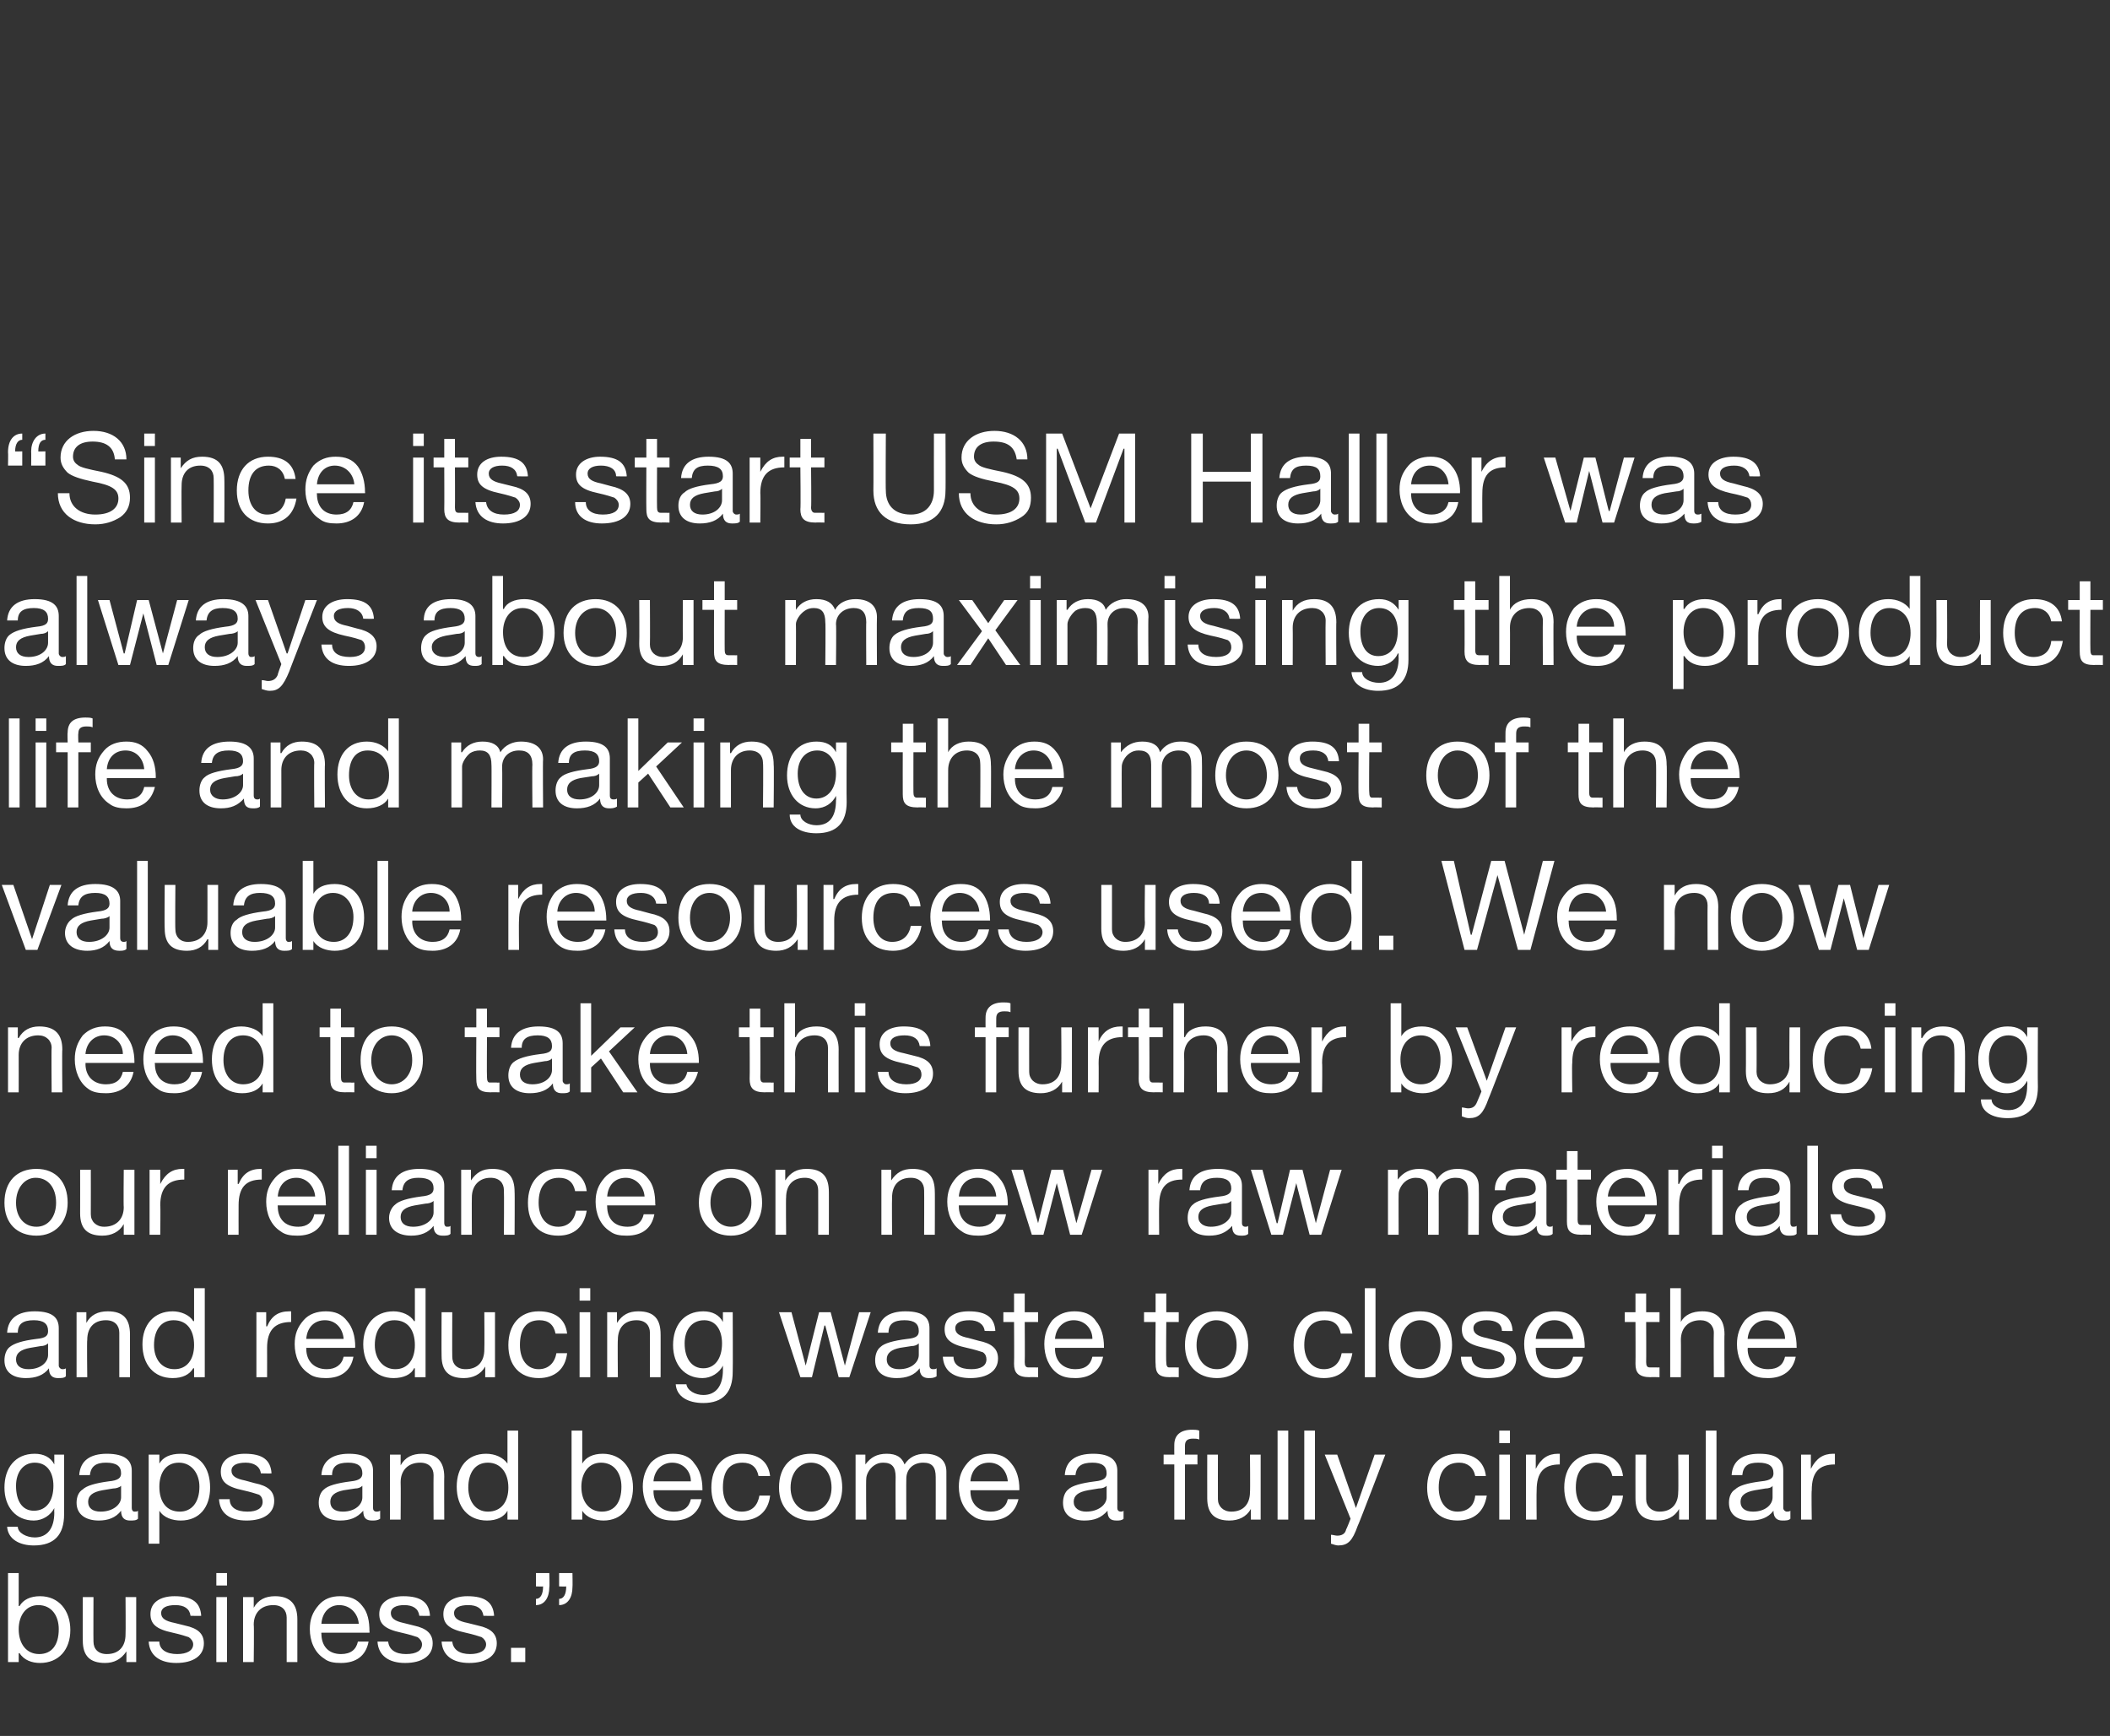
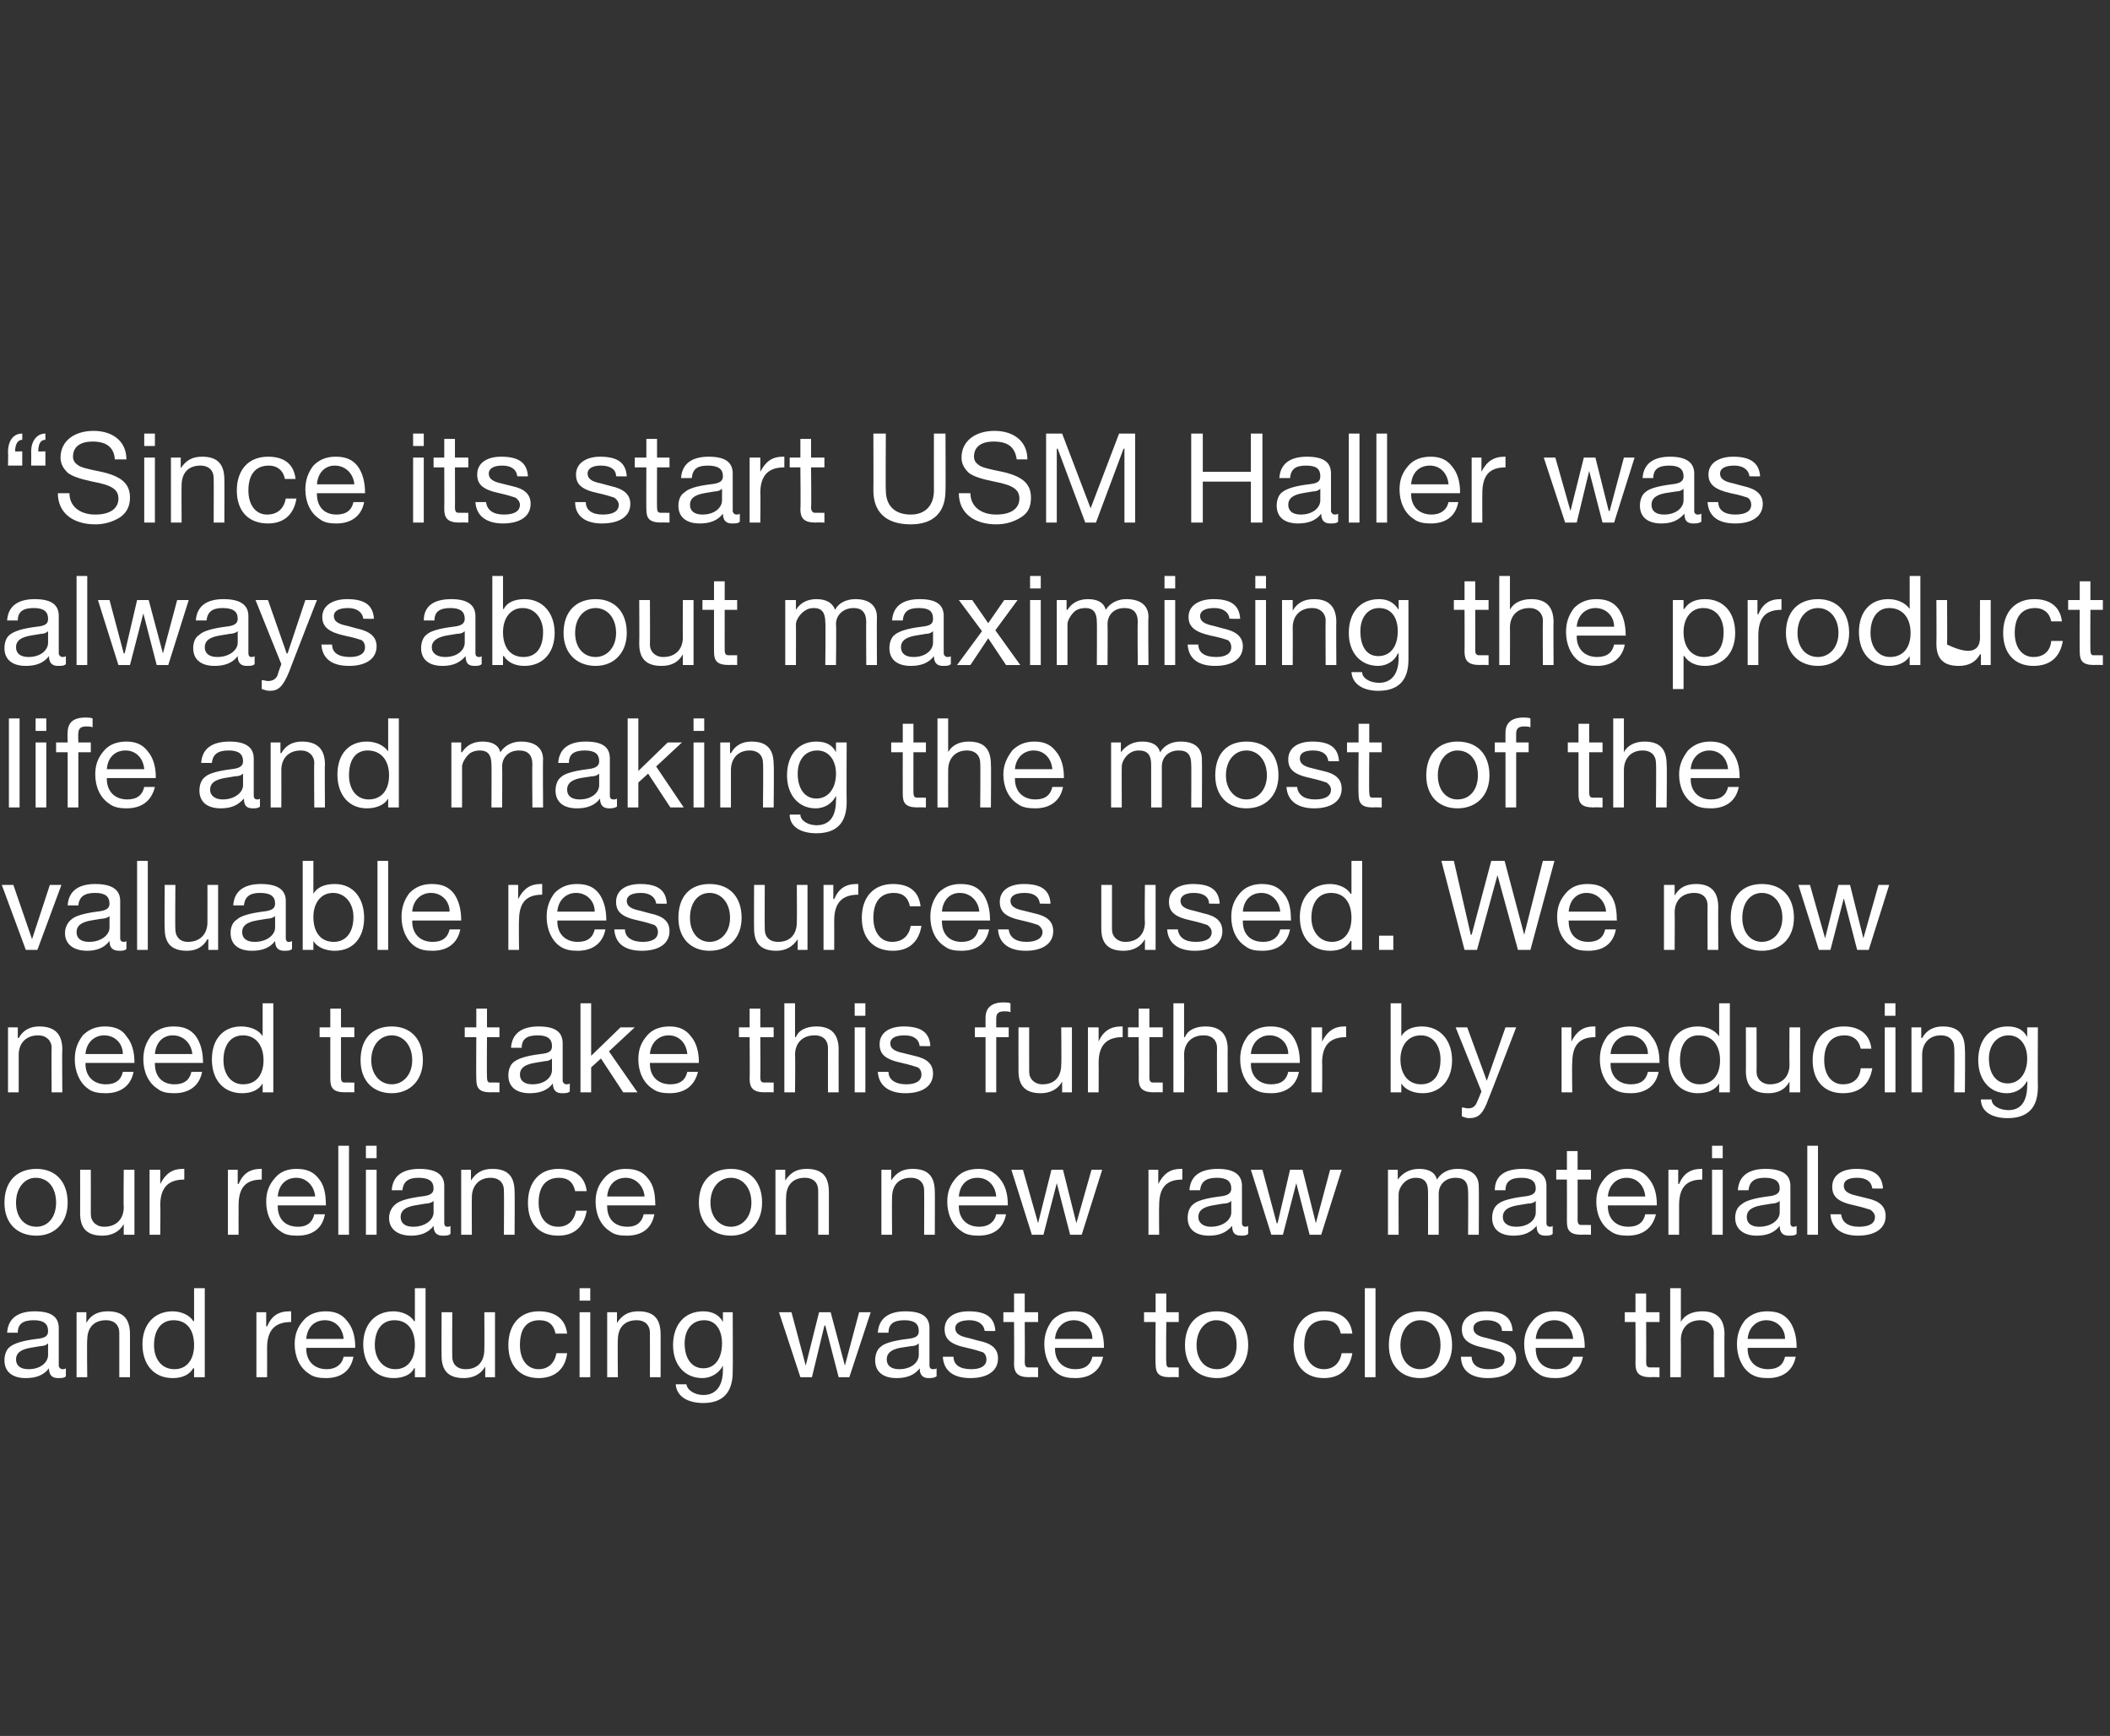
<svg xmlns="http://www.w3.org/2000/svg" version="1.1" width="237px" height="195px" viewBox="0 -1 237 195" style="top:-1px">
  <rect x="0" y="-1" width="237" height="195" fill="#333333" stroke="none" />
  <desc>“Since its start USM Haller was always about maximising the product life and making the most of the valuable resource...</desc>
  <defs />
  <g id="Polygon1041597">
-     <path d="M 2.1 175.7 L 2.1 179.4 C 2.1 179.4 2.18 179.41 2.2 179.4 C 2.6 178.7 3.4 178.3 4.5 178.3 C 6.6 178.3 7.9 179.9 7.9 182.1 C 7.9 184.3 6.6 185.8 4.5 185.8 C 3.6 185.8 2.7 185.5 2.2 184.7 C 2.18 184.7 2.1 184.7 2.1 184.7 L 2.1 185.7 L 0.9 185.7 L 0.9 175.7 L 2.1 175.7 Z M 4.4 184.8 C 5.8 184.8 6.6 183.8 6.6 182 C 6.6 180.5 5.8 179.3 4.3 179.3 C 2.9 179.3 2.1 180.5 2.1 182 C 2.1 183.7 3 184.8 4.4 184.8 Z M 10.5 178.4 C 10.5 178.4 10.48 183.36 10.5 183.4 C 10.5 184.2 11 184.8 12 184.8 C 13.4 184.8 14.1 183.9 14.1 182.6 C 14.13 182.56 14.1 178.4 14.1 178.4 L 15.3 178.4 L 15.3 185.7 L 14.2 185.7 L 14.2 184.5 C 14.2 184.5 14.17 184.52 14.2 184.5 C 13.6 185.4 12.8 185.8 11.8 185.8 C 10.1 185.8 9.3 185 9.3 183.3 C 9.28 183.26 9.3 178.4 9.3 178.4 L 10.5 178.4 Z M 22.6 180.5 C 22.6 180.53 21.4 180.5 21.4 180.5 C 21.4 180.5 21.4 180.52 21.4 180.5 C 21.3 179.7 20.7 179.3 19.7 179.3 C 18.7 179.3 18.1 179.6 18.1 180.2 C 18.1 180.8 18.6 181.1 19.6 181.3 C 19.6 181.3 20.8 181.6 20.8 181.6 C 22.2 181.9 22.9 182.5 22.9 183.6 C 22.9 185 21.7 185.8 19.8 185.8 C 18 185.8 16.8 185 16.7 183.4 C 16.7 183.4 17.9 183.4 17.9 183.4 C 17.9 184.3 18.7 184.8 19.9 184.8 C 21 184.8 21.7 184.4 21.7 183.7 C 21.7 183.4 21.5 183.1 21.2 182.9 C 20.9 182.8 20.3 182.6 19.4 182.4 C 17.5 182 16.9 181.4 16.9 180.3 C 16.9 179 18 178.3 19.6 178.3 C 21.6 178.3 22.5 179 22.6 180.5 Z M 25.5 175.7 L 25.5 177.1 L 24.3 177.1 L 24.3 175.7 L 25.5 175.7 Z M 25.5 178.4 L 25.5 185.7 L 24.3 185.7 L 24.3 178.4 L 25.5 178.4 Z M 33.4 180.9 C 33.4 180.85 33.4 185.7 33.4 185.7 L 32.2 185.7 C 32.2 185.7 32.2 180.73 32.2 180.7 C 32.2 179.9 31.7 179.3 30.7 179.3 C 29.3 179.3 28.5 180.2 28.5 181.5 C 28.55 181.54 28.5 185.7 28.5 185.7 L 27.3 185.7 L 27.3 178.4 L 28.5 178.4 L 28.5 179.6 C 28.5 179.6 28.5 179.58 28.5 179.6 C 29 178.7 29.8 178.3 30.9 178.3 C 32.6 178.3 33.4 179.2 33.4 180.9 Z M 40.7 179.4 C 41.3 180.1 41.5 181.1 41.5 182.3 C 41.54 182.27 41.5 182.4 41.5 182.4 L 36.1 182.4 C 36.1 182.4 36.07 182.49 36.1 182.5 C 36.1 183.9 36.9 184.8 38.3 184.8 C 39.4 184.8 40 184.3 40.2 183.4 C 40.2 183.4 41.4 183.4 41.4 183.4 C 41.1 185 40 185.8 38.3 185.8 C 37.5 185.8 36.9 185.7 36.4 185.3 C 35.3 184.6 34.8 183.3 34.8 182 C 34.8 180.9 35.1 180.1 35.8 179.3 C 36.4 178.6 37.2 178.3 38.2 178.3 C 39.3 178.3 40.1 178.6 40.7 179.4 Z M 40.3 181.4 C 40.2 180.2 39.3 179.3 38.1 179.3 C 37 179.3 36.2 180.1 36.1 181.4 C 36.1 181.4 40.3 181.4 40.3 181.4 Z M 48.3 180.5 C 48.31 180.53 47.1 180.5 47.1 180.5 C 47.1 180.5 47.11 180.52 47.1 180.5 C 47 179.7 46.4 179.3 45.4 179.3 C 44.5 179.3 43.9 179.6 43.9 180.2 C 43.9 180.8 44.4 181.1 45.3 181.3 C 45.3 181.3 46.5 181.6 46.5 181.6 C 47.9 181.9 48.6 182.5 48.6 183.6 C 48.6 185 47.4 185.8 45.5 185.8 C 43.7 185.8 42.5 185 42.4 183.4 C 42.4 183.4 43.6 183.4 43.6 183.4 C 43.7 184.3 44.4 184.8 45.6 184.8 C 46.8 184.8 47.4 184.4 47.4 183.7 C 47.4 183.4 47.2 183.1 46.9 182.9 C 46.6 182.8 46 182.6 45.1 182.4 C 43.2 182 42.6 181.4 42.6 180.3 C 42.6 179 43.7 178.3 45.3 178.3 C 47.3 178.3 48.2 179 48.3 180.5 Z M 55.5 180.5 C 55.5 180.53 54.3 180.5 54.3 180.5 C 54.3 180.5 54.3 180.52 54.3 180.5 C 54.2 179.7 53.6 179.3 52.6 179.3 C 51.6 179.3 51 179.6 51 180.2 C 51 180.8 51.5 181.1 52.5 181.3 C 52.5 181.3 53.7 181.6 53.7 181.6 C 55.1 181.9 55.8 182.5 55.8 183.6 C 55.8 185 54.6 185.8 52.7 185.8 C 50.9 185.8 49.7 185 49.6 183.4 C 49.6 183.4 50.8 183.4 50.8 183.4 C 50.9 184.3 51.6 184.8 52.8 184.8 C 53.9 184.8 54.6 184.4 54.6 183.7 C 54.6 183.4 54.4 183.1 54.1 182.9 C 53.8 182.8 53.2 182.6 52.3 182.4 C 50.4 182 49.8 181.4 49.8 180.3 C 49.8 179 50.9 178.3 52.5 178.3 C 54.5 178.3 55.4 179 55.5 180.5 Z M 59 184.1 L 59 185.7 L 57.4 185.7 L 57.4 184.1 L 59 184.1 Z M 61.7 175.7 C 61.7 175.7 61.75 177.28 61.7 177.3 C 61.7 178.4 61.2 179.3 60.2 179.3 C 60.2 179.3 60.2 178.6 60.2 178.6 C 60.7 178.6 61 178.1 61 177.2 C 61.01 177.23 60.2 177.2 60.2 177.2 L 60.2 175.7 L 61.7 175.7 Z M 64.3 175.7 C 64.3 175.7 64.33 177.27 64.3 177.3 C 64.3 178.4 63.8 179.3 62.8 179.3 C 62.8 179.3 62.8 178.6 62.8 178.6 C 63.3 178.6 63.6 178.1 63.6 177.2 C 63.6 177.23 62.8 177.2 62.8 177.2 L 62.8 175.7 L 64.3 175.7 Z " stroke="none" fill="#fff" />
-   </g>
+     </g>
  <g id="Polygon1041596">
-     <path d="M 6.1 163.5 C 6.07 163.47 6.1 163.5 6.1 163.5 L 6.1 162.4 L 7.2 162.4 C 7.2 162.4 7.21 169.12 7.2 169.1 C 7.2 171.4 6.1 172.6 3.8 172.6 C 2.2 172.6 0.9 171.9 0.8 170.5 C 0.8 170.5 2 170.5 2 170.5 C 2 171.2 3 171.7 3.9 171.7 C 5.3 171.7 6.1 170.7 6.1 168.9 C 6.08 168.89 6.1 168.4 6.1 168.4 C 6.1 168.4 6.05 168.44 6.1 168.4 C 5.7 169.2 4.8 169.8 3.8 169.8 C 1.8 169.8 0.5 168.3 0.5 166.1 C 0.5 163.9 1.7 162.3 3.9 162.3 C 4.9 162.3 5.7 162.7 6.1 163.5 Z M 3.8 168.7 C 5.2 168.7 6 167.6 6 165.9 C 6 164.4 5.3 163.3 3.9 163.3 C 2.6 163.3 1.8 164.4 1.8 165.9 C 1.8 167.6 2.5 168.7 3.8 168.7 Z M 14.8 164.2 C 14.8 164.2 14.8 168.4 14.8 168.4 C 14.8 168.6 14.9 168.8 15.1 168.8 C 15.3 168.8 15.4 168.8 15.5 168.7 C 15.5 168.7 15.5 169.6 15.5 169.6 C 15.3 169.8 15 169.8 14.6 169.8 C 14 169.8 13.6 169.5 13.6 168.7 C 13 169.5 12.1 169.8 11.1 169.8 C 9.6 169.8 8.6 169.1 8.6 167.8 C 8.6 167.2 8.8 166.6 9.3 166.3 C 9.7 165.9 10.7 165.6 12.2 165.4 C 13.3 165.3 13.6 165 13.6 164.5 C 13.6 163.7 13.1 163.3 11.9 163.3 C 10.8 163.3 10.2 163.7 10.1 164.7 C 10.1 164.7 8.9 164.7 8.9 164.7 C 9 163.1 10.1 162.3 12 162.3 C 14.1 162.3 14.8 163.1 14.8 164.2 Z M 11.3 168.8 C 12.7 168.8 13.6 168 13.6 167.2 C 13.6 167.2 13.6 165.9 13.6 165.9 C 13.4 166.1 13 166.2 12.7 166.2 C 12.7 166.2 11.5 166.4 11.5 166.4 C 10.4 166.6 9.9 167 9.9 167.7 C 9.9 168.4 10.4 168.8 11.3 168.8 Z M 23.6 166.1 C 23.6 168.3 22.4 169.8 20.3 169.8 C 19.4 169.8 18.4 169.5 17.9 168.7 C 17.93 168.7 17.9 168.7 17.9 168.7 L 17.9 172.4 L 16.7 172.4 L 16.7 162.4 L 17.9 162.4 L 17.9 163.4 C 17.9 163.4 17.93 163.41 17.9 163.4 C 18.3 162.7 19.1 162.3 20.3 162.3 C 22.4 162.3 23.6 163.8 23.6 166.1 Z M 20.2 168.8 C 21.5 168.8 22.4 167.8 22.4 166 C 22.4 164.5 21.5 163.3 20.1 163.3 C 18.6 163.3 17.9 164.5 17.9 166 C 17.9 167.7 18.7 168.8 20.2 168.8 Z M 30.5 164.5 C 30.48 164.53 29.3 164.5 29.3 164.5 C 29.3 164.5 29.28 164.52 29.3 164.5 C 29.2 163.7 28.5 163.3 27.6 163.3 C 26.6 163.3 26 163.6 26 164.2 C 26 164.8 26.5 165.1 27.5 165.3 C 27.5 165.3 28.6 165.6 28.6 165.6 C 30.1 165.9 30.8 166.5 30.8 167.6 C 30.8 169 29.6 169.8 27.7 169.8 C 25.8 169.8 24.7 169 24.6 167.4 C 24.6 167.4 25.8 167.4 25.8 167.4 C 25.8 168.3 26.5 168.8 27.8 168.8 C 28.9 168.8 29.5 168.4 29.5 167.7 C 29.5 167.4 29.4 167.1 29.1 166.9 C 28.8 166.8 28.2 166.6 27.3 166.4 C 25.4 166 24.8 165.4 24.8 164.3 C 24.8 163 25.9 162.3 27.5 162.3 C 29.5 162.3 30.4 163 30.5 164.5 Z M 41.9 164.2 C 41.9 164.2 41.9 168.4 41.9 168.4 C 41.9 168.6 42 168.8 42.3 168.8 C 42.4 168.8 42.5 168.8 42.7 168.7 C 42.7 168.7 42.7 169.6 42.7 169.6 C 42.4 169.8 42.1 169.8 41.8 169.8 C 41.1 169.8 40.8 169.5 40.8 168.7 C 40.1 169.5 39.3 169.8 38.2 169.8 C 36.7 169.8 35.8 169.1 35.8 167.8 C 35.8 167.2 36 166.6 36.4 166.3 C 36.8 165.9 37.8 165.6 39.4 165.4 C 40.4 165.3 40.7 165 40.7 164.5 C 40.7 163.7 40.2 163.3 39.1 163.3 C 37.9 163.3 37.3 163.7 37.3 164.7 C 37.3 164.7 36.1 164.7 36.1 164.7 C 36.2 163.1 37.3 162.3 39.2 162.3 C 41.2 162.3 41.9 163.1 41.9 164.2 Z M 38.5 168.8 C 39.9 168.8 40.7 168 40.7 167.2 C 40.7 167.2 40.7 165.9 40.7 165.9 C 40.5 166.1 40.2 166.2 39.9 166.2 C 39.9 166.2 38.6 166.4 38.6 166.4 C 37.6 166.6 37.1 167 37.1 167.7 C 37.1 168.4 37.6 168.8 38.5 168.8 Z M 49.9 164.9 C 49.88 164.85 49.9 169.7 49.9 169.7 L 48.7 169.7 C 48.7 169.7 48.68 164.73 48.7 164.7 C 48.7 163.9 48.2 163.3 47.2 163.3 C 45.8 163.3 45 164.2 45 165.5 C 45.03 165.54 45 169.7 45 169.7 L 43.8 169.7 L 43.8 162.4 L 45 162.4 L 45 163.6 C 45 163.6 44.99 163.58 45 163.6 C 45.5 162.7 46.3 162.3 47.4 162.3 C 49.1 162.3 49.9 163.2 49.9 164.9 Z M 58.2 159.7 L 58.2 169.7 L 57 169.7 L 57 168.7 C 57 168.7 57 168.69 57 168.7 C 56.6 169.4 55.8 169.8 54.7 169.8 C 52.6 169.8 51.3 168.3 51.3 166 C 51.3 163.8 52.5 162.3 54.6 162.3 C 55.6 162.3 56.5 162.7 57 163.4 C 57 163.4 57 163.4 57 163.4 L 57 159.7 L 58.2 159.7 Z M 54.8 168.8 C 56.3 168.8 57.1 167.7 57.1 166.1 C 57.1 164.4 56.2 163.3 54.8 163.3 C 53.4 163.3 52.6 164.4 52.6 166.1 C 52.6 167.6 53.4 168.8 54.8 168.8 Z M 65.4 159.7 L 65.4 163.4 C 65.4 163.4 65.4 163.41 65.4 163.4 C 65.8 162.7 66.6 162.3 67.7 162.3 C 69.8 162.3 71.1 163.9 71.1 166.1 C 71.1 168.3 69.8 169.8 67.8 169.8 C 66.9 169.8 65.9 169.5 65.4 168.7 C 65.4 168.7 65.4 168.7 65.4 168.7 L 65.4 169.7 L 64.2 169.7 L 64.2 159.7 L 65.4 159.7 Z M 67.6 168.8 C 69 168.8 69.8 167.8 69.8 166 C 69.8 164.5 69 163.3 67.5 163.3 C 66.1 163.3 65.3 164.5 65.3 166 C 65.3 167.7 66.2 168.8 67.6 168.8 Z M 78 163.4 C 78.6 164.1 78.9 165.1 78.9 166.3 C 78.9 166.27 78.9 166.4 78.9 166.4 L 73.4 166.4 C 73.4 166.4 73.43 166.49 73.4 166.5 C 73.4 167.9 74.3 168.8 75.7 168.8 C 76.8 168.8 77.4 168.3 77.6 167.4 C 77.6 167.4 78.8 167.4 78.8 167.4 C 78.5 169 77.3 169.8 75.7 169.8 C 74.9 169.8 74.3 169.7 73.7 169.3 C 72.7 168.6 72.2 167.3 72.2 166 C 72.2 164.9 72.5 164.1 73.1 163.3 C 73.8 162.6 74.6 162.3 75.6 162.3 C 76.6 162.3 77.5 162.6 78 163.4 Z M 77.6 165.4 C 77.6 164.2 76.7 163.3 75.5 163.3 C 74.4 163.3 73.5 164.1 73.4 165.4 C 73.4 165.4 77.6 165.4 77.6 165.4 Z M 86.5 164.8 C 86.5 164.8 85.2 164.8 85.2 164.8 C 85 163.8 84.4 163.3 83.4 163.3 C 81.9 163.3 81.2 164.3 81.2 166.1 C 81.2 167.7 82 168.8 83.3 168.8 C 84.5 168.8 85.1 168.1 85.3 167 C 85.3 167 86.5 167 86.5 167 C 86.3 168.8 85.1 169.8 83.3 169.8 C 81.2 169.8 79.9 168.4 79.9 166.1 C 79.9 163.8 81.2 162.3 83.3 162.3 C 85.1 162.3 86.3 163.1 86.5 164.8 Z M 94.6 166.1 C 94.6 168.3 93.2 169.8 91.1 169.8 C 89 169.8 87.5 168.4 87.5 166.1 C 87.5 163.7 88.9 162.3 91.1 162.3 C 93.3 162.3 94.6 163.8 94.6 166.1 Z M 91.1 168.8 C 92.4 168.8 93.4 167.7 93.4 166.1 C 93.4 164.4 92.4 163.3 91.1 163.3 C 89.8 163.3 88.8 164.4 88.8 166.1 C 88.8 167.7 89.8 168.8 91.1 168.8 Z M 101.6 163.5 C 102.1 162.7 102.9 162.3 103.9 162.3 C 105.5 162.3 106.3 163.1 106.3 164.3 C 106.31 164.32 106.3 169.7 106.3 169.7 L 105.1 169.7 C 105.1 169.7 105.11 164.87 105.1 164.9 C 105.1 163.8 104.7 163.3 103.7 163.3 C 102.5 163.3 101.8 164.1 101.8 165.1 C 101.78 165.12 101.8 169.7 101.8 169.7 L 100.6 169.7 C 100.6 169.7 100.58 164.87 100.6 164.9 C 100.6 163.8 100.2 163.3 99.2 163.3 C 98.8 163.3 98.5 163.4 98.2 163.6 C 97.6 164 97.3 164.7 97.3 165.1 C 97.26 165.13 97.3 169.7 97.3 169.7 L 96.1 169.7 L 96.1 162.4 L 97.2 162.4 L 97.2 163.5 C 97.2 163.5 97.22 163.49 97.2 163.5 C 97.8 162.7 98.5 162.3 99.6 162.3 C 100.7 162.3 101.3 162.7 101.6 163.5 Z M 113.6 163.4 C 114.2 164.1 114.5 165.1 114.5 166.3 C 114.47 166.27 114.5 166.4 114.5 166.4 L 109 166.4 C 109 166.4 109 166.49 109 166.5 C 109 167.9 109.9 168.8 111.3 168.8 C 112.3 168.8 113 168.3 113.2 167.4 C 113.2 167.4 114.4 167.4 114.4 167.4 C 114 169 112.9 169.8 111.2 169.8 C 110.5 169.8 109.8 169.7 109.3 169.3 C 108.2 168.6 107.7 167.3 107.7 166 C 107.7 164.9 108 164.1 108.7 163.3 C 109.3 162.6 110.2 162.3 111.2 162.3 C 112.2 162.3 113 162.6 113.6 163.4 Z M 113.2 165.4 C 113.1 164.2 112.3 163.3 111.1 163.3 C 109.9 163.3 109.1 164.1 109 165.4 C 109 165.4 113.2 165.4 113.2 165.4 Z M 125.5 164.2 C 125.5 164.2 125.5 168.4 125.5 168.4 C 125.5 168.6 125.6 168.8 125.9 168.8 C 126 168.8 126.1 168.8 126.2 168.7 C 126.2 168.7 126.2 169.6 126.2 169.6 C 126 169.8 125.7 169.8 125.4 169.8 C 124.7 169.8 124.4 169.5 124.4 168.7 C 123.7 169.5 122.9 169.8 121.8 169.8 C 120.3 169.8 119.4 169.1 119.4 167.8 C 119.4 167.2 119.6 166.6 120 166.3 C 120.4 165.9 121.4 165.6 123 165.4 C 124 165.3 124.3 165 124.3 164.5 C 124.3 163.7 123.8 163.3 122.7 163.3 C 121.5 163.3 120.9 163.7 120.8 164.7 C 120.8 164.7 119.6 164.7 119.6 164.7 C 119.7 163.1 120.8 162.3 122.8 162.3 C 124.8 162.3 125.5 163.1 125.5 164.2 Z M 122 168.8 C 123.4 168.8 124.3 168 124.3 167.2 C 124.3 167.2 124.3 165.9 124.3 165.9 C 124.1 166.1 123.8 166.2 123.4 166.2 C 123.4 166.2 122.2 166.4 122.2 166.4 C 121.1 166.6 120.6 167 120.6 167.7 C 120.6 168.4 121.2 168.8 122 168.8 Z M 134.7 159.7 C 134.7 159.7 134.7 160.7 134.7 160.7 C 134.5 160.6 134.2 160.6 134 160.6 C 133.3 160.6 133.1 160.9 133.1 161.4 C 133.09 161.4 133.1 162.4 133.1 162.4 L 134.5 162.4 L 134.5 163.5 L 133.1 163.5 L 133.1 169.7 L 131.9 169.7 L 131.9 163.5 L 130.7 163.5 L 130.7 162.4 L 131.9 162.4 C 131.9 162.4 131.89 161.3 131.9 161.3 C 131.9 160.2 132.6 159.6 133.9 159.6 C 134.1 159.6 134.5 159.6 134.7 159.7 Z M 136.8 162.4 C 136.8 162.4 136.79 167.36 136.8 167.4 C 136.8 168.2 137.4 168.8 138.3 168.8 C 139.7 168.8 140.4 167.9 140.4 166.6 C 140.44 166.56 140.4 162.4 140.4 162.4 L 141.6 162.4 L 141.6 169.7 L 140.5 169.7 L 140.5 168.5 C 140.5 168.5 140.48 168.52 140.5 168.5 C 140 169.4 139.1 169.8 138.1 169.8 C 136.4 169.8 135.6 169 135.6 167.3 C 135.59 167.26 135.6 162.4 135.6 162.4 L 136.8 162.4 Z M 144.7 159.7 L 144.7 169.7 L 143.5 169.7 L 143.5 159.7 L 144.7 159.7 Z M 147.7 159.7 L 147.7 169.7 L 146.5 169.7 L 146.5 159.7 L 147.7 159.7 Z M 150.2 162.4 L 152.3 168.4 L 152.3 168.4 L 154.4 162.4 L 155.6 162.4 C 155.6 162.4 152.54 170.44 152.5 170.4 C 151.9 172.1 151.4 172.6 150.3 172.6 C 150.1 172.6 149.8 172.5 149.5 172.4 C 149.5 172.4 149.5 171.4 149.5 171.4 C 149.7 171.4 150 171.5 150.2 171.5 C 150.7 171.5 151.1 171.3 151.2 170.8 C 151.24 170.79 151.7 169.6 151.7 169.6 L 148.8 162.4 L 150.2 162.4 Z M 166.9 164.8 C 166.9 164.8 165.7 164.8 165.7 164.8 C 165.5 163.8 164.8 163.3 163.9 163.3 C 162.4 163.3 161.6 164.3 161.6 166.1 C 161.6 167.7 162.4 168.8 163.7 168.8 C 164.9 168.8 165.6 168.1 165.7 167 C 165.7 167 167 167 167 167 C 166.7 168.8 165.6 169.8 163.7 169.8 C 161.6 169.8 160.3 168.4 160.3 166.1 C 160.3 163.8 161.6 162.3 163.8 162.3 C 165.5 162.3 166.7 163.1 166.9 164.8 Z M 169.6 159.7 L 169.6 161.1 L 168.4 161.1 L 168.4 159.7 L 169.6 159.7 Z M 169.6 162.4 L 169.6 169.7 L 168.4 169.7 L 168.4 162.4 L 169.6 162.4 Z M 175.2 162.3 C 175.2 162.3 175.2 163.5 175.2 163.5 C 173.4 163.5 172.6 164.4 172.6 166.4 C 172.57 166.44 172.6 169.7 172.6 169.7 L 171.4 169.7 L 171.4 162.4 L 172.5 162.4 L 172.5 164 C 172.5 164 172.53 163.96 172.5 164 C 173.1 162.8 173.9 162.3 175 162.3 C 175.1 162.3 175.1 162.3 175.2 162.3 Z M 182.3 164.8 C 182.3 164.8 181.1 164.8 181.1 164.8 C 180.9 163.8 180.2 163.3 179.3 163.3 C 177.8 163.3 177 164.3 177 166.1 C 177 167.7 177.8 168.8 179.1 168.8 C 180.3 168.8 181 168.1 181.1 167 C 181.1 167 182.3 167 182.3 167 C 182.1 168.8 180.9 169.8 179.1 169.8 C 177 169.8 175.7 168.4 175.7 166.1 C 175.7 163.8 177 162.3 179.2 162.3 C 180.9 162.3 182.1 163.1 182.3 164.8 Z M 184.9 162.4 C 184.9 162.4 184.89 167.36 184.9 167.4 C 184.9 168.2 185.5 168.8 186.4 168.8 C 187.8 168.8 188.5 167.9 188.5 166.6 C 188.54 166.56 188.5 162.4 188.5 162.4 L 189.7 162.4 L 189.7 169.7 L 188.6 169.7 L 188.6 168.5 C 188.6 168.5 188.58 168.52 188.6 168.5 C 188.1 169.4 187.2 169.8 186.2 169.8 C 184.5 169.8 183.7 169 183.7 167.3 C 183.69 167.26 183.7 162.4 183.7 162.4 L 184.9 162.4 Z M 192.8 159.7 L 192.8 169.7 L 191.6 169.7 L 191.6 159.7 L 192.8 159.7 Z M 200.3 164.2 C 200.3 164.2 200.3 168.4 200.3 168.4 C 200.3 168.6 200.5 168.8 200.7 168.8 C 200.8 168.8 201 168.8 201.1 168.7 C 201.1 168.7 201.1 169.6 201.1 169.6 C 200.9 169.8 200.6 169.8 200.2 169.8 C 199.6 169.8 199.2 169.5 199.2 168.7 C 198.6 169.5 197.7 169.8 196.6 169.8 C 195.1 169.8 194.2 169.1 194.2 167.8 C 194.2 167.2 194.4 166.6 194.9 166.3 C 195.3 165.9 196.2 165.6 197.8 165.4 C 198.9 165.3 199.2 165 199.2 164.5 C 199.2 163.7 198.7 163.3 197.5 163.3 C 196.3 163.3 195.8 163.7 195.7 164.7 C 195.7 164.7 194.5 164.7 194.5 164.7 C 194.6 163.1 195.7 162.3 197.6 162.3 C 199.7 162.3 200.3 163.1 200.3 164.2 Z M 196.9 168.8 C 198.3 168.8 199.1 168 199.1 167.2 C 199.1 167.2 199.1 165.9 199.1 165.9 C 199 166.1 198.6 166.2 198.3 166.2 C 198.3 166.2 197.1 166.4 197.1 166.4 C 196 166.6 195.5 167 195.5 167.7 C 195.5 168.4 196 168.8 196.9 168.8 Z M 206.1 162.3 C 206.1 162.3 206.1 163.5 206.1 163.5 C 204.3 163.5 203.5 164.4 203.5 166.4 C 203.45 166.44 203.5 169.7 203.5 169.7 L 202.3 169.7 L 202.3 162.4 L 203.4 162.4 L 203.4 164 C 203.4 164 203.41 163.96 203.4 164 C 204 162.8 204.8 162.3 205.9 162.3 C 206 162.3 206 162.3 206.1 162.3 Z " stroke="none" fill="#fff" />
-   </g>
+     </g>
  <g id="Polygon1041595">
    <path d="M 6.6 148.2 C 6.6 148.2 6.6 152.4 6.6 152.4 C 6.6 152.6 6.8 152.8 7 152.8 C 7.1 152.8 7.3 152.8 7.4 152.7 C 7.4 152.7 7.4 153.6 7.4 153.6 C 7.2 153.8 6.9 153.8 6.5 153.8 C 5.9 153.8 5.5 153.5 5.5 152.7 C 4.9 153.5 4 153.8 2.9 153.8 C 1.4 153.8 0.5 153.1 0.5 151.8 C 0.5 151.2 0.7 150.6 1.1 150.3 C 1.6 149.9 2.5 149.6 4.1 149.4 C 5.2 149.3 5.4 149 5.4 148.5 C 5.4 147.7 4.9 147.3 3.8 147.3 C 2.6 147.3 2 147.7 2 148.7 C 2 148.7 0.8 148.7 0.8 148.7 C 0.9 147.1 2 146.3 3.9 146.3 C 6 146.3 6.6 147.1 6.6 148.2 Z M 3.2 152.8 C 4.6 152.8 5.4 152 5.4 151.2 C 5.4 151.2 5.4 149.9 5.4 149.9 C 5.2 150.1 4.9 150.2 4.6 150.2 C 4.6 150.2 3.4 150.4 3.4 150.4 C 2.3 150.6 1.8 151 1.8 151.7 C 1.8 152.4 2.3 152.8 3.2 152.8 Z M 14.6 148.9 C 14.6 148.85 14.6 153.7 14.6 153.7 L 13.4 153.7 C 13.4 153.7 13.4 148.73 13.4 148.7 C 13.4 147.9 12.9 147.3 11.9 147.3 C 10.5 147.3 9.8 148.2 9.8 149.5 C 9.75 149.54 9.8 153.7 9.8 153.7 L 8.6 153.7 L 8.6 146.4 L 9.7 146.4 L 9.7 147.6 C 9.7 147.6 9.71 147.58 9.7 147.6 C 10.2 146.7 11 146.3 12.1 146.3 C 13.9 146.3 14.6 147.2 14.6 148.9 Z M 23 143.7 L 23 153.7 L 21.8 153.7 L 21.8 152.7 C 21.8 152.7 21.73 152.69 21.7 152.7 C 21.3 153.4 20.5 153.8 19.4 153.8 C 17.3 153.8 16 152.3 16 150 C 16 147.8 17.3 146.3 19.4 146.3 C 20.3 146.3 21.3 146.7 21.7 147.4 C 21.73 147.4 21.8 147.4 21.8 147.4 L 21.8 143.7 L 23 143.7 Z M 19.6 152.8 C 21 152.8 21.8 151.7 21.8 150.1 C 21.8 148.4 21 147.3 19.5 147.3 C 18.1 147.3 17.3 148.4 17.3 150.1 C 17.3 151.6 18.1 152.8 19.6 152.8 Z M 32.7 146.3 C 32.7 146.3 32.7 147.5 32.7 147.5 C 30.9 147.5 30 148.4 30 150.4 C 30.01 150.44 30 153.7 30 153.7 L 28.8 153.7 L 28.8 146.4 L 29.9 146.4 L 29.9 148 C 29.9 148 29.97 147.96 30 148 C 30.5 146.8 31.3 146.3 32.5 146.3 C 32.5 146.3 32.6 146.3 32.7 146.3 Z M 39 147.4 C 39.6 148.1 39.9 149.1 39.9 150.3 C 39.86 150.27 39.9 150.4 39.9 150.4 L 34.4 150.4 C 34.4 150.4 34.39 150.49 34.4 150.5 C 34.4 151.9 35.3 152.8 36.7 152.8 C 37.7 152.8 38.4 152.3 38.6 151.4 C 38.6 151.4 39.7 151.4 39.7 151.4 C 39.4 153 38.3 153.8 36.6 153.8 C 35.9 153.8 35.2 153.7 34.7 153.3 C 33.6 152.6 33.1 151.3 33.1 150 C 33.1 148.9 33.4 148.1 34.1 147.3 C 34.7 146.6 35.6 146.3 36.6 146.3 C 37.6 146.3 38.4 146.6 39 147.4 Z M 38.6 149.4 C 38.5 148.2 37.7 147.3 36.5 147.3 C 35.3 147.3 34.5 148.1 34.4 149.4 C 34.4 149.4 38.6 149.4 38.6 149.4 Z M 47.8 143.7 L 47.8 153.7 L 46.6 153.7 L 46.6 152.7 C 46.6 152.7 46.54 152.69 46.5 152.7 C 46.2 153.4 45.3 153.8 44.2 153.8 C 42.2 153.8 40.8 152.3 40.8 150 C 40.8 147.8 42.1 146.3 44.2 146.3 C 45.1 146.3 46.1 146.7 46.5 147.4 C 46.54 147.4 46.6 147.4 46.6 147.4 L 46.6 143.7 L 47.8 143.7 Z M 44.4 152.8 C 45.8 152.8 46.6 151.7 46.6 150.1 C 46.6 148.4 45.8 147.3 44.3 147.3 C 42.9 147.3 42.1 148.4 42.1 150.1 C 42.1 151.6 43 152.8 44.4 152.8 Z M 50.8 146.4 C 50.8 146.4 50.78 151.36 50.8 151.4 C 50.8 152.2 51.3 152.8 52.3 152.8 C 53.7 152.8 54.4 151.9 54.4 150.6 C 54.43 150.56 54.4 146.4 54.4 146.4 L 55.6 146.4 L 55.6 153.7 L 54.5 153.7 L 54.5 152.5 C 54.5 152.5 54.48 152.52 54.5 152.5 C 54 153.4 53.1 153.8 52.1 153.8 C 50.4 153.8 49.6 153 49.6 151.3 C 49.58 151.26 49.6 146.4 49.6 146.4 L 50.8 146.4 Z M 63.7 148.8 C 63.7 148.8 62.4 148.8 62.4 148.8 C 62.2 147.8 61.6 147.3 60.6 147.3 C 59.1 147.3 58.4 148.3 58.4 150.1 C 58.4 151.7 59.2 152.8 60.5 152.8 C 61.6 152.8 62.3 152.1 62.5 151 C 62.5 151 63.7 151 63.7 151 C 63.5 152.8 62.3 153.8 60.5 153.8 C 58.4 153.8 57.1 152.4 57.1 150.1 C 57.1 147.8 58.4 146.3 60.5 146.3 C 62.3 146.3 63.5 147.1 63.7 148.8 Z M 66.3 143.7 L 66.3 145.1 L 65.1 145.1 L 65.1 143.7 L 66.3 143.7 Z M 66.3 146.4 L 66.3 153.7 L 65.1 153.7 L 65.1 146.4 L 66.3 146.4 Z M 74.2 148.9 C 74.21 148.85 74.2 153.7 74.2 153.7 L 73 153.7 C 73 153.7 73.01 148.73 73 148.7 C 73 147.9 72.5 147.3 71.5 147.3 C 70.1 147.3 69.4 148.2 69.4 149.5 C 69.36 149.54 69.4 153.7 69.4 153.7 L 68.2 153.7 L 68.2 146.4 L 69.3 146.4 L 69.3 147.6 C 69.3 147.6 69.31 147.58 69.3 147.6 C 69.9 146.7 70.6 146.3 71.7 146.3 C 73.5 146.3 74.2 147.2 74.2 148.9 Z M 81.2 147.5 C 81.19 147.47 81.2 147.5 81.2 147.5 L 81.2 146.4 L 82.3 146.4 C 82.3 146.4 82.33 153.12 82.3 153.1 C 82.3 155.4 81.2 156.6 79 156.6 C 77.3 156.6 76 155.9 75.9 154.5 C 75.9 154.5 77.1 154.5 77.1 154.5 C 77.2 155.2 78.1 155.7 79 155.7 C 80.4 155.7 81.2 154.7 81.2 152.9 C 81.2 152.89 81.2 152.4 81.2 152.4 C 81.2 152.4 81.17 152.44 81.2 152.4 C 80.8 153.2 79.9 153.8 78.9 153.8 C 76.9 153.8 75.6 152.3 75.6 150.1 C 75.6 147.9 76.8 146.3 79 146.3 C 80 146.3 80.8 146.7 81.2 147.5 Z M 79 152.7 C 80.3 152.7 81.1 151.6 81.1 149.9 C 81.1 148.4 80.4 147.3 79.1 147.3 C 77.7 147.3 76.9 148.4 76.9 149.9 C 76.9 151.6 77.7 152.7 79 152.7 Z M 88.9 146.4 L 90.5 152.4 L 90.5 152.4 L 92 146.4 L 93.3 146.4 L 94.9 152.4 L 94.9 152.4 L 96.5 146.4 L 97.8 146.4 L 95.4 153.7 L 95.4 153.7 L 94.2 153.7 L 92.7 147.9 L 92.6 147.9 L 91.2 153.7 L 89.9 153.7 L 87.5 146.4 L 88.9 146.4 Z M 104.4 148.2 C 104.4 148.2 104.4 152.4 104.4 152.4 C 104.4 152.6 104.5 152.8 104.8 152.8 C 104.9 152.8 105.1 152.8 105.2 152.7 C 105.2 152.7 105.2 153.6 105.2 153.6 C 104.9 153.8 104.6 153.8 104.3 153.8 C 103.7 153.8 103.3 153.5 103.3 152.7 C 102.7 153.5 101.8 153.8 100.7 153.8 C 99.2 153.8 98.3 153.1 98.3 151.8 C 98.3 151.2 98.5 150.6 98.9 150.3 C 99.3 149.9 100.3 149.6 101.9 149.4 C 103 149.3 103.2 149 103.2 148.5 C 103.2 147.7 102.7 147.3 101.6 147.3 C 100.4 147.3 99.8 147.7 99.8 148.7 C 99.8 148.7 98.6 148.7 98.6 148.7 C 98.7 147.1 99.8 146.3 101.7 146.3 C 103.8 146.3 104.4 147.1 104.4 148.2 Z M 101 152.8 C 102.4 152.8 103.2 152 103.2 151.2 C 103.2 151.2 103.2 149.9 103.2 149.9 C 103 150.1 102.7 150.2 102.4 150.2 C 102.4 150.2 101.1 150.4 101.1 150.4 C 100.1 150.6 99.6 151 99.6 151.7 C 99.6 152.4 100.1 152.8 101 152.8 Z M 111.8 148.5 C 111.78 148.53 110.6 148.5 110.6 148.5 C 110.6 148.5 110.58 148.52 110.6 148.5 C 110.5 147.7 109.8 147.3 108.9 147.3 C 107.9 147.3 107.3 147.6 107.3 148.2 C 107.3 148.8 107.8 149.1 108.8 149.3 C 108.8 149.3 109.9 149.6 109.9 149.6 C 111.4 149.9 112.1 150.5 112.1 151.6 C 112.1 153 110.9 153.8 109 153.8 C 107.1 153.8 106 153 105.9 151.4 C 105.9 151.4 107.1 151.4 107.1 151.4 C 107.1 152.3 107.8 152.8 109.1 152.8 C 110.2 152.8 110.8 152.4 110.8 151.7 C 110.8 151.4 110.7 151.1 110.4 150.9 C 110.1 150.8 109.5 150.6 108.6 150.4 C 106.7 150 106.1 149.4 106.1 148.3 C 106.1 147 107.2 146.3 108.8 146.3 C 110.8 146.3 111.7 147 111.8 148.5 Z M 115.1 144.3 L 115.1 146.4 L 116.6 146.4 L 116.6 147.5 L 115.1 147.5 C 115.1 147.5 115.13 152.02 115.1 152 C 115.1 152.4 115.2 152.6 115.5 152.6 C 115.7 152.6 116 152.6 116.2 152.6 C 116.25 152.62 116.6 152.6 116.6 152.6 L 116.6 153.7 C 116.6 153.7 115.6 153.67 115.6 153.7 C 114.3 153.7 113.9 153.2 113.9 152.2 C 113.93 152.16 113.9 147.5 113.9 147.5 L 112.7 147.5 L 112.7 146.4 L 113.9 146.4 L 113.9 144.3 L 115.1 144.3 Z M 123.1 147.4 C 123.7 148.1 124 149.1 124 150.3 C 124 150.27 124 150.4 124 150.4 L 118.5 150.4 C 118.5 150.4 118.53 150.49 118.5 150.5 C 118.5 151.9 119.4 152.8 120.8 152.8 C 121.9 152.8 122.5 152.3 122.7 151.4 C 122.7 151.4 123.9 151.4 123.9 151.4 C 123.6 153 122.4 153.8 120.8 153.8 C 120 153.8 119.4 153.7 118.8 153.3 C 117.8 152.6 117.3 151.3 117.3 150 C 117.3 148.9 117.6 148.1 118.2 147.3 C 118.9 146.6 119.7 146.3 120.7 146.3 C 121.7 146.3 122.6 146.6 123.1 147.4 Z M 122.7 149.4 C 122.7 148.2 121.8 147.3 120.6 147.3 C 119.5 147.3 118.6 148.1 118.5 149.4 C 118.5 149.4 122.7 149.4 122.7 149.4 Z M 131 144.3 L 131 146.4 L 132.4 146.4 L 132.4 147.5 L 131 147.5 C 131 147.5 130.96 152.02 131 152 C 131 152.4 131.1 152.6 131.3 152.6 C 131.6 152.6 131.8 152.6 132.1 152.6 C 132.08 152.62 132.4 152.6 132.4 152.6 L 132.4 153.7 C 132.4 153.7 131.43 153.67 131.4 153.7 C 130.1 153.7 129.8 153.2 129.8 152.2 C 129.76 152.16 129.8 147.5 129.8 147.5 L 128.5 147.5 L 128.5 146.4 L 129.8 146.4 L 129.8 144.3 L 131 144.3 Z M 140.2 150.1 C 140.2 152.3 138.8 153.8 136.7 153.8 C 134.5 153.8 133.1 152.4 133.1 150.1 C 133.1 147.7 134.5 146.3 136.7 146.3 C 138.9 146.3 140.2 147.8 140.2 150.1 Z M 136.7 152.8 C 138 152.8 138.9 151.7 138.9 150.1 C 138.9 148.4 138 147.3 136.6 147.3 C 135.4 147.3 134.4 148.4 134.4 150.1 C 134.4 151.7 135.3 152.8 136.7 152.8 Z M 151.9 148.8 C 151.9 148.8 150.6 148.8 150.6 148.8 C 150.4 147.8 149.8 147.3 148.8 147.3 C 147.3 147.3 146.5 148.3 146.5 150.1 C 146.5 151.7 147.4 152.8 148.7 152.8 C 149.8 152.8 150.5 152.1 150.7 151 C 150.7 151 151.9 151 151.9 151 C 151.6 152.8 150.5 153.8 148.7 153.8 C 146.6 153.8 145.3 152.4 145.3 150.1 C 145.3 147.8 146.6 146.3 148.7 146.3 C 150.5 146.3 151.7 147.1 151.9 148.8 Z M 154.5 143.7 L 154.5 153.7 L 153.3 153.7 L 153.3 143.7 L 154.5 143.7 Z M 163.1 150.1 C 163.1 152.3 161.7 153.8 159.5 153.8 C 157.4 153.8 156 152.4 156 150.1 C 156 147.7 157.3 146.3 159.5 146.3 C 161.8 146.3 163.1 147.8 163.1 150.1 Z M 159.5 152.8 C 160.9 152.8 161.8 151.7 161.8 150.1 C 161.8 148.4 160.9 147.3 159.5 147.3 C 158.3 147.3 157.3 148.4 157.3 150.1 C 157.3 151.7 158.2 152.8 159.5 152.8 Z M 169.9 148.5 C 169.93 148.53 168.7 148.5 168.7 148.5 C 168.7 148.5 168.73 148.52 168.7 148.5 C 168.7 147.7 168 147.3 167 147.3 C 166.1 147.3 165.5 147.6 165.5 148.2 C 165.5 148.8 166 149.1 167 149.3 C 167 149.3 168.1 149.6 168.1 149.6 C 169.5 149.9 170.3 150.5 170.3 151.6 C 170.3 153 169.1 153.8 167.1 153.8 C 165.3 153.8 164.1 153 164.1 151.4 C 164.1 151.4 165.3 151.4 165.3 151.4 C 165.3 152.3 166 152.8 167.2 152.8 C 168.4 152.8 169 152.4 169 151.7 C 169 151.4 168.8 151.1 168.5 150.9 C 168.2 150.8 167.6 150.6 166.7 150.4 C 164.8 150 164.2 149.4 164.2 148.3 C 164.2 147 165.4 146.3 166.9 146.3 C 168.9 146.3 169.8 147 169.9 148.5 Z M 177.1 147.4 C 177.7 148.1 178 149.1 178 150.3 C 177.96 150.27 178 150.4 178 150.4 L 172.5 150.4 C 172.5 150.4 172.49 150.49 172.5 150.5 C 172.5 151.9 173.3 152.8 174.8 152.8 C 175.8 152.8 176.5 152.3 176.7 151.4 C 176.7 151.4 177.8 151.4 177.8 151.4 C 177.5 153 176.4 153.8 174.7 153.8 C 174 153.8 173.3 153.7 172.8 153.3 C 171.7 152.6 171.2 151.3 171.2 150 C 171.2 148.9 171.5 148.1 172.2 147.3 C 172.8 146.6 173.7 146.3 174.7 146.3 C 175.7 146.3 176.5 146.6 177.1 147.4 Z M 176.7 149.4 C 176.6 148.2 175.8 147.3 174.6 147.3 C 173.4 147.3 172.6 148.1 172.5 149.4 C 172.5 149.4 176.7 149.4 176.7 149.4 Z M 184.9 144.3 L 184.9 146.4 L 186.4 146.4 L 186.4 147.5 L 184.9 147.5 C 184.9 147.5 184.92 152.02 184.9 152 C 184.9 152.4 185 152.6 185.3 152.6 C 185.5 152.6 185.8 152.6 186 152.6 C 186.03 152.62 186.4 152.6 186.4 152.6 L 186.4 153.7 C 186.4 153.7 185.38 153.67 185.4 153.7 C 184.1 153.7 183.7 153.2 183.7 152.2 C 183.72 152.16 183.7 147.5 183.7 147.5 L 182.5 147.5 L 182.5 146.4 L 183.7 146.4 L 183.7 144.3 L 184.9 144.3 Z M 188.8 143.7 L 188.8 147.5 C 188.8 147.5 188.85 147.49 188.8 147.5 C 189.2 146.7 190.1 146.3 191.2 146.3 C 192.9 146.3 193.7 147.2 193.7 148.9 C 193.67 148.85 193.7 153.7 193.7 153.7 L 192.5 153.7 C 192.5 153.7 192.47 148.73 192.5 148.7 C 192.5 147.9 191.9 147.3 191 147.3 C 189.6 147.3 188.8 148.2 188.8 149.5 C 188.82 149.54 188.8 153.7 188.8 153.7 L 187.6 153.7 L 187.6 143.7 L 188.8 143.7 Z M 201 147.4 C 201.5 148.1 201.8 149.1 201.8 150.3 C 201.81 150.27 201.8 150.4 201.8 150.4 L 196.3 150.4 C 196.3 150.4 196.34 150.49 196.3 150.5 C 196.3 151.9 197.2 152.8 198.6 152.8 C 199.7 152.8 200.3 152.3 200.5 151.4 C 200.5 151.4 201.7 151.4 201.7 151.4 C 201.4 153 200.2 153.8 198.6 153.8 C 197.8 153.8 197.2 153.7 196.6 153.3 C 195.6 152.6 195.1 151.3 195.1 150 C 195.1 148.9 195.4 148.1 196 147.3 C 196.7 146.6 197.5 146.3 198.5 146.3 C 199.6 146.3 200.4 146.6 201 147.4 Z M 200.5 149.4 C 200.5 148.2 199.6 147.3 198.4 147.3 C 197.3 147.3 196.4 148.1 196.3 149.4 C 196.3 149.4 200.5 149.4 200.5 149.4 Z " stroke="none" fill="#fff" />
  </g>
  <g id="Polygon1041594">
    <path d="M 7.6 134.1 C 7.6 136.3 6.2 137.8 4.1 137.8 C 1.9 137.8 0.5 136.4 0.5 134.1 C 0.5 131.7 1.9 130.3 4.1 130.3 C 6.3 130.3 7.6 131.8 7.6 134.1 Z M 4.1 136.8 C 5.4 136.8 6.3 135.7 6.3 134.1 C 6.3 132.4 5.4 131.3 4 131.3 C 2.8 131.3 1.8 132.4 1.8 134.1 C 1.8 135.7 2.7 136.8 4.1 136.8 Z M 10.2 130.4 C 10.2 130.4 10.21 135.36 10.2 135.4 C 10.2 136.2 10.8 136.8 11.7 136.8 C 13.1 136.8 13.9 135.9 13.9 134.6 C 13.86 134.56 13.9 130.4 13.9 130.4 L 15.1 130.4 L 15.1 137.7 L 13.9 137.7 L 13.9 136.5 C 13.9 136.5 13.9 136.52 13.9 136.5 C 13.4 137.4 12.5 137.8 11.5 137.8 C 9.8 137.8 9 137 9 135.3 C 9.01 135.26 9 130.4 9 130.4 L 10.2 130.4 Z M 20.7 130.3 C 20.7 130.3 20.7 131.5 20.7 131.5 C 18.9 131.5 18 132.4 18 134.4 C 18.04 134.44 18 137.7 18 137.7 L 16.8 137.7 L 16.8 130.4 L 18 130.4 L 18 132 C 18 132 18 131.96 18 132 C 18.6 130.8 19.4 130.3 20.5 130.3 C 20.6 130.3 20.6 130.3 20.7 130.3 Z M 29.4 130.3 C 29.4 130.3 29.4 131.5 29.4 131.5 C 27.6 131.5 26.8 132.4 26.8 134.4 C 26.79 134.44 26.8 137.7 26.8 137.7 L 25.6 137.7 L 25.6 130.4 L 26.7 130.4 L 26.7 132 C 26.7 132 26.75 131.96 26.8 132 C 27.3 130.8 28.1 130.3 29.3 130.3 C 29.3 130.3 29.4 130.3 29.4 130.3 Z M 35.8 131.4 C 36.4 132.1 36.6 133.1 36.6 134.3 C 36.65 134.27 36.6 134.4 36.6 134.4 L 31.2 134.4 C 31.2 134.4 31.17 134.49 31.2 134.5 C 31.2 135.9 32 136.8 33.5 136.8 C 34.5 136.8 35.1 136.3 35.3 135.4 C 35.3 135.4 36.5 135.4 36.5 135.4 C 36.2 137 35.1 137.8 33.4 137.8 C 32.6 137.8 32 137.7 31.5 137.3 C 30.4 136.6 29.9 135.3 29.9 134 C 29.9 132.9 30.2 132.1 30.9 131.3 C 31.5 130.6 32.3 130.3 33.3 130.3 C 34.4 130.3 35.2 130.6 35.8 131.4 Z M 35.4 133.4 C 35.3 132.2 34.4 131.3 33.3 131.3 C 32.1 131.3 31.3 132.1 31.2 133.4 C 31.2 133.4 35.4 133.4 35.4 133.4 Z M 39.2 127.7 L 39.2 137.7 L 38 137.7 L 38 127.7 L 39.2 127.7 Z M 42.3 127.7 L 42.3 129.1 L 41.1 129.1 L 41.1 127.7 L 42.3 127.7 Z M 42.3 130.4 L 42.3 137.7 L 41.1 137.7 L 41.1 130.4 L 42.3 130.4 Z M 49.9 132.2 C 49.9 132.2 49.9 136.4 49.9 136.4 C 49.9 136.6 50 136.8 50.2 136.8 C 50.4 136.8 50.5 136.8 50.6 136.7 C 50.6 136.7 50.6 137.6 50.6 137.6 C 50.4 137.8 50.1 137.8 49.7 137.8 C 49.1 137.8 48.7 137.5 48.7 136.7 C 48.1 137.5 47.2 137.8 46.2 137.8 C 44.7 137.8 43.7 137.1 43.7 135.8 C 43.7 135.2 44 134.6 44.4 134.3 C 44.8 133.9 45.8 133.6 47.3 133.4 C 48.4 133.3 48.7 133 48.7 132.5 C 48.7 131.7 48.2 131.3 47 131.3 C 45.9 131.3 45.3 131.7 45.2 132.7 C 45.2 132.7 44 132.7 44 132.7 C 44.1 131.1 45.2 130.3 47.1 130.3 C 49.2 130.3 49.9 131.1 49.9 132.2 Z M 46.4 136.8 C 47.8 136.8 48.7 136 48.7 135.2 C 48.7 135.2 48.7 133.9 48.7 133.9 C 48.5 134.1 48.1 134.2 47.8 134.2 C 47.8 134.2 46.6 134.4 46.6 134.4 C 45.5 134.6 45 135 45 135.7 C 45 136.4 45.5 136.8 46.4 136.8 Z M 57.8 132.9 C 57.83 132.85 57.8 137.7 57.8 137.7 L 56.6 137.7 C 56.6 137.7 56.63 132.73 56.6 132.7 C 56.6 131.9 56.1 131.3 55.1 131.3 C 53.8 131.3 53 132.2 53 133.5 C 52.98 133.54 53 137.7 53 137.7 L 51.8 137.7 L 51.8 130.4 L 52.9 130.4 L 52.9 131.6 C 52.9 131.6 52.94 131.58 52.9 131.6 C 53.5 130.7 54.2 130.3 55.3 130.3 C 57.1 130.3 57.8 131.2 57.8 132.9 Z M 65.9 132.8 C 65.9 132.8 64.6 132.8 64.6 132.8 C 64.4 131.8 63.8 131.3 62.8 131.3 C 61.3 131.3 60.5 132.3 60.5 134.1 C 60.5 135.7 61.3 136.8 62.7 136.8 C 63.8 136.8 64.5 136.1 64.7 135 C 64.7 135 65.9 135 65.9 135 C 65.6 136.8 64.5 137.8 62.7 137.8 C 60.5 137.8 59.3 136.4 59.3 134.1 C 59.3 131.8 60.6 130.3 62.7 130.3 C 64.5 130.3 65.7 131.1 65.9 132.8 Z M 72.8 131.4 C 73.4 132.1 73.6 133.1 73.6 134.3 C 73.65 134.27 73.6 134.4 73.6 134.4 L 68.2 134.4 C 68.2 134.4 68.17 134.49 68.2 134.5 C 68.2 135.9 69 136.8 70.5 136.8 C 71.5 136.8 72.1 136.3 72.3 135.4 C 72.3 135.4 73.5 135.4 73.5 135.4 C 73.2 137 72.1 137.8 70.4 137.8 C 69.6 137.8 69 137.7 68.5 137.3 C 67.4 136.6 66.9 135.3 66.9 134 C 66.9 132.9 67.2 132.1 67.9 131.3 C 68.5 130.6 69.3 130.3 70.3 130.3 C 71.4 130.3 72.2 130.6 72.8 131.4 Z M 72.4 133.4 C 72.3 132.2 71.4 131.3 70.3 131.3 C 69.1 131.3 68.3 132.1 68.2 133.4 C 68.2 133.4 72.4 133.4 72.4 133.4 Z M 85.6 134.1 C 85.6 136.3 84.2 137.8 82.1 137.8 C 80 137.8 78.5 136.4 78.5 134.1 C 78.5 131.7 79.9 130.3 82.1 130.3 C 84.3 130.3 85.6 131.8 85.6 134.1 Z M 82.1 136.8 C 83.4 136.8 84.4 135.7 84.4 134.1 C 84.4 132.4 83.4 131.3 82.1 131.3 C 80.8 131.3 79.8 132.4 79.8 134.1 C 79.8 135.7 80.8 136.8 82.1 136.8 Z M 93.1 132.9 C 93.11 132.85 93.1 137.7 93.1 137.7 L 91.9 137.7 C 91.9 137.7 91.91 132.73 91.9 132.7 C 91.9 131.9 91.4 131.3 90.4 131.3 C 89 131.3 88.3 132.2 88.3 133.5 C 88.26 133.54 88.3 137.7 88.3 137.7 L 87.1 137.7 L 87.1 130.4 L 88.2 130.4 L 88.2 131.6 C 88.2 131.6 88.22 131.58 88.2 131.6 C 88.8 130.7 89.5 130.3 90.6 130.3 C 92.4 130.3 93.1 131.2 93.1 132.9 Z M 105 132.9 C 105.02 132.85 105 137.7 105 137.7 L 103.8 137.7 C 103.8 137.7 103.82 132.73 103.8 132.7 C 103.8 131.9 103.3 131.3 102.3 131.3 C 100.9 131.3 100.2 132.2 100.2 133.5 C 100.17 133.54 100.2 137.7 100.2 137.7 L 99 137.7 L 99 130.4 L 100.1 130.4 L 100.1 131.6 C 100.1 131.6 100.12 131.58 100.1 131.6 C 100.7 130.7 101.4 130.3 102.5 130.3 C 104.3 130.3 105 131.2 105 132.9 Z M 112.3 131.4 C 112.9 132.1 113.2 133.1 113.2 134.3 C 113.16 134.27 113.2 134.4 113.2 134.4 L 107.7 134.4 C 107.7 134.4 107.69 134.49 107.7 134.5 C 107.7 135.9 108.6 136.8 110 136.8 C 111 136.8 111.7 136.3 111.9 135.4 C 111.9 135.4 113 135.4 113 135.4 C 112.7 137 111.6 137.8 109.9 137.8 C 109.2 137.8 108.5 137.7 108 137.3 C 106.9 136.6 106.4 135.3 106.4 134 C 106.4 132.9 106.7 132.1 107.4 131.3 C 108 130.6 108.9 130.3 109.9 130.3 C 110.9 130.3 111.7 130.6 112.3 131.4 Z M 111.9 133.4 C 111.8 132.2 111 131.3 109.8 131.3 C 108.6 131.3 107.8 132.1 107.7 133.4 C 107.7 133.4 111.9 133.4 111.9 133.4 Z M 114.9 130.4 L 116.6 136.4 L 116.6 136.4 L 118.1 130.4 L 119.4 130.4 L 120.9 136.4 L 120.9 136.4 L 122.6 130.4 L 123.8 130.4 L 121.5 137.7 L 121.5 137.7 L 120.2 137.7 L 118.7 131.9 L 118.7 131.9 L 117.2 137.7 L 115.9 137.7 L 113.6 130.4 L 114.9 130.4 Z M 132.8 130.3 C 132.8 130.3 132.8 131.5 132.8 131.5 C 131 131.5 130.2 132.4 130.2 134.4 C 130.17 134.44 130.2 137.7 130.2 137.7 L 129 137.7 L 129 130.4 L 130.1 130.4 L 130.1 132 C 130.1 132 130.12 131.96 130.1 132 C 130.7 130.8 131.5 130.3 132.6 130.3 C 132.7 130.3 132.7 130.3 132.8 130.3 Z M 139.5 132.2 C 139.5 132.2 139.5 136.4 139.5 136.4 C 139.5 136.6 139.6 136.8 139.9 136.8 C 140 136.8 140.1 136.8 140.2 136.7 C 140.2 136.7 140.2 137.6 140.2 137.6 C 140 137.8 139.7 137.8 139.4 137.8 C 138.7 137.8 138.4 137.5 138.4 136.7 C 137.7 137.5 136.9 137.8 135.8 137.8 C 134.3 137.8 133.4 137.1 133.4 135.8 C 133.4 135.2 133.6 134.6 134 134.3 C 134.4 133.9 135.4 133.6 137 133.4 C 138 133.3 138.3 133 138.3 132.5 C 138.3 131.7 137.8 131.3 136.7 131.3 C 135.5 131.3 134.9 131.7 134.8 132.7 C 134.8 132.7 133.6 132.7 133.6 132.7 C 133.7 131.1 134.8 130.3 136.8 130.3 C 138.8 130.3 139.5 131.1 139.5 132.2 Z M 136 136.8 C 137.4 136.8 138.3 136 138.3 135.2 C 138.3 135.2 138.3 133.9 138.3 133.9 C 138.1 134.1 137.8 134.2 137.4 134.2 C 137.4 134.2 136.2 134.4 136.2 134.4 C 135.1 134.6 134.6 135 134.6 135.7 C 134.6 136.4 135.2 136.8 136 136.8 Z M 141.8 130.4 L 143.4 136.4 L 143.5 136.4 L 144.9 130.4 L 146.3 130.4 L 147.8 136.4 L 147.8 136.4 L 149.4 130.4 L 150.7 130.4 L 148.4 137.7 L 148.4 137.7 L 147.1 137.7 L 145.6 131.9 L 145.6 131.9 L 144.1 137.7 L 142.8 137.7 L 140.5 130.4 L 141.8 130.4 Z M 161.4 131.5 C 161.9 130.7 162.7 130.3 163.7 130.3 C 165.4 130.3 166.1 131.1 166.1 132.3 C 166.13 132.32 166.1 137.7 166.1 137.7 L 164.9 137.7 C 164.9 137.7 164.93 132.87 164.9 132.9 C 164.9 131.8 164.5 131.3 163.5 131.3 C 162.3 131.3 161.6 132.1 161.6 133.1 C 161.61 133.12 161.6 137.7 161.6 137.7 L 160.4 137.7 C 160.4 137.7 160.41 132.87 160.4 132.9 C 160.4 131.8 160 131.3 159 131.3 C 158.7 131.3 158.3 131.4 158 131.6 C 157.4 132 157.1 132.7 157.1 133.1 C 157.08 133.13 157.1 137.7 157.1 137.7 L 155.9 137.7 L 155.9 130.4 L 157 130.4 L 157 131.5 C 157 131.5 157.04 131.49 157 131.5 C 157.6 130.7 158.4 130.3 159.4 130.3 C 160.5 130.3 161.2 130.7 161.4 131.5 Z M 173.7 132.2 C 173.7 132.2 173.7 136.4 173.7 136.4 C 173.7 136.6 173.8 136.8 174.1 136.8 C 174.2 136.8 174.3 136.8 174.4 136.7 C 174.4 136.7 174.4 137.6 174.4 137.6 C 174.2 137.8 173.9 137.8 173.6 137.8 C 172.9 137.8 172.6 137.5 172.6 136.7 C 171.9 137.5 171.1 137.8 170 137.8 C 168.5 137.8 167.6 137.1 167.6 135.8 C 167.6 135.2 167.8 134.6 168.2 134.3 C 168.6 133.9 169.6 133.6 171.2 133.4 C 172.2 133.3 172.5 133 172.5 132.5 C 172.5 131.7 172 131.3 170.9 131.3 C 169.7 131.3 169.1 131.7 169.1 132.7 C 169.1 132.7 167.9 132.7 167.9 132.7 C 167.9 131.1 169 130.3 171 130.3 C 173 130.3 173.7 131.1 173.7 132.2 Z M 170.3 136.8 C 171.7 136.8 172.5 136 172.5 135.2 C 172.5 135.2 172.5 133.9 172.5 133.9 C 172.3 134.1 172 134.2 171.6 134.2 C 171.6 134.2 170.4 134.4 170.4 134.4 C 169.3 134.6 168.8 135 168.8 135.7 C 168.8 136.4 169.4 136.8 170.3 136.8 Z M 177.2 128.3 L 177.2 130.4 L 178.7 130.4 L 178.7 131.5 L 177.2 131.5 C 177.2 131.5 177.21 136.02 177.2 136 C 177.2 136.4 177.3 136.6 177.6 136.6 C 177.8 136.6 178.1 136.6 178.3 136.6 C 178.32 136.62 178.7 136.6 178.7 136.6 L 178.7 137.7 C 178.7 137.7 177.67 137.67 177.7 137.7 C 176.3 137.7 176 137.2 176 136.2 C 176.01 136.16 176 131.5 176 131.5 L 174.8 131.5 L 174.8 130.4 L 176 130.4 L 176 128.3 L 177.2 128.3 Z M 185.2 131.4 C 185.8 132.1 186.1 133.1 186.1 134.3 C 186.08 134.27 186.1 134.4 186.1 134.4 L 180.6 134.4 C 180.6 134.4 180.61 134.49 180.6 134.5 C 180.6 135.9 181.5 136.8 182.9 136.8 C 184 136.8 184.6 136.3 184.8 135.4 C 184.8 135.4 186 135.4 186 135.4 C 185.6 137 184.5 137.8 182.8 137.8 C 182.1 137.8 181.4 137.7 180.9 137.3 C 179.8 136.6 179.3 135.3 179.3 134 C 179.3 132.9 179.6 132.1 180.3 131.3 C 180.9 130.6 181.8 130.3 182.8 130.3 C 183.8 130.3 184.6 130.6 185.2 131.4 Z M 184.8 133.4 C 184.7 132.2 183.9 131.3 182.7 131.3 C 181.6 131.3 180.7 132.1 180.6 133.4 C 180.6 133.4 184.8 133.4 184.8 133.4 Z M 191.2 130.3 C 191.2 130.3 191.2 131.5 191.2 131.5 C 189.4 131.5 188.6 132.4 188.6 134.4 C 188.6 134.44 188.6 137.7 188.6 137.7 L 187.4 137.7 L 187.4 130.4 L 188.5 130.4 L 188.5 132 C 188.5 132 188.56 131.96 188.6 132 C 189.1 130.8 189.9 130.3 191.1 130.3 C 191.1 130.3 191.2 130.3 191.2 130.3 Z M 193.5 127.7 L 193.5 129.1 L 192.3 129.1 L 192.3 127.7 L 193.5 127.7 Z M 193.5 130.4 L 193.5 137.7 L 192.3 137.7 L 192.3 130.4 L 193.5 130.4 Z M 201.1 132.2 C 201.1 132.2 201.1 136.4 201.1 136.4 C 201.1 136.6 201.2 136.8 201.4 136.8 C 201.5 136.8 201.7 136.8 201.8 136.7 C 201.8 136.7 201.8 137.6 201.8 137.6 C 201.6 137.8 201.3 137.8 200.9 137.8 C 200.3 137.8 199.9 137.5 199.9 136.7 C 199.3 137.5 198.4 137.8 197.3 137.8 C 195.9 137.8 194.9 137.1 194.9 135.8 C 194.9 135.2 195.1 134.6 195.6 134.3 C 196 133.9 197 133.6 198.5 133.4 C 199.6 133.3 199.9 133 199.9 132.5 C 199.9 131.7 199.4 131.3 198.2 131.3 C 197.1 131.3 196.5 131.7 196.4 132.7 C 196.4 132.7 195.2 132.7 195.2 132.7 C 195.3 131.1 196.4 130.3 198.3 130.3 C 200.4 130.3 201.1 131.1 201.1 132.2 Z M 197.6 136.8 C 199 136.8 199.9 136 199.9 135.2 C 199.9 135.2 199.9 133.9 199.9 133.9 C 199.7 134.1 199.3 134.2 199 134.2 C 199 134.2 197.8 134.4 197.8 134.4 C 196.7 134.6 196.2 135 196.2 135.7 C 196.2 136.4 196.7 136.8 197.6 136.8 Z M 204.2 127.7 L 204.2 137.7 L 203 137.7 L 203 127.7 L 204.2 127.7 Z M 211.5 132.5 C 211.51 132.53 210.3 132.5 210.3 132.5 C 210.3 132.5 210.31 132.52 210.3 132.5 C 210.2 131.7 209.6 131.3 208.6 131.3 C 207.6 131.3 207.1 131.6 207.1 132.2 C 207.1 132.8 207.6 133.1 208.5 133.3 C 208.5 133.3 209.7 133.6 209.7 133.6 C 211.1 133.9 211.8 134.5 211.8 135.6 C 211.8 137 210.6 137.8 208.7 137.8 C 206.9 137.8 205.7 137 205.6 135.4 C 205.6 135.4 206.8 135.4 206.8 135.4 C 206.9 136.3 207.6 136.8 208.8 136.8 C 210 136.8 210.6 136.4 210.6 135.7 C 210.6 135.4 210.4 135.1 210.1 134.9 C 209.8 134.8 209.2 134.6 208.3 134.4 C 206.4 134 205.8 133.4 205.8 132.3 C 205.8 131 206.9 130.3 208.5 130.3 C 210.5 130.3 211.4 131 211.5 132.5 Z " stroke="none" fill="#fff" />
  </g>
  <g id="Polygon1041593">
    <path d="M 7 116.9 C 6.96 116.85 7 121.7 7 121.7 L 5.8 121.7 C 5.8 121.7 5.76 116.73 5.8 116.7 C 5.8 115.9 5.2 115.3 4.3 115.3 C 2.9 115.3 2.1 116.2 2.1 117.5 C 2.11 117.54 2.1 121.7 2.1 121.7 L 0.9 121.7 L 0.9 114.4 L 2 114.4 L 2 115.6 C 2 115.6 2.06 115.58 2.1 115.6 C 2.6 114.7 3.4 114.3 4.4 114.3 C 6.2 114.3 7 115.2 7 116.9 Z M 14.2 115.4 C 14.8 116.1 15.1 117.1 15.1 118.3 C 15.1 118.27 15.1 118.4 15.1 118.4 L 9.6 118.4 C 9.6 118.4 9.63 118.49 9.6 118.5 C 9.6 119.9 10.5 120.8 11.9 120.8 C 13 120.8 13.6 120.3 13.8 119.4 C 13.8 119.4 15 119.4 15 119.4 C 14.7 121 13.5 121.8 11.9 121.8 C 11.1 121.8 10.4 121.7 9.9 121.3 C 8.9 120.6 8.4 119.3 8.4 118 C 8.4 116.9 8.7 116.1 9.3 115.3 C 10 114.6 10.8 114.3 11.8 114.3 C 12.8 114.3 13.7 114.6 14.2 115.4 Z M 13.8 117.4 C 13.8 116.2 12.9 115.3 11.7 115.3 C 10.6 115.3 9.7 116.1 9.6 117.4 C 9.6 117.4 13.8 117.4 13.8 117.4 Z M 22 115.4 C 22.5 116.1 22.8 117.1 22.8 118.3 C 22.83 118.27 22.8 118.4 22.8 118.4 L 17.4 118.4 C 17.4 118.4 17.35 118.49 17.4 118.5 C 17.4 119.9 18.2 120.8 19.6 120.8 C 20.7 120.8 21.3 120.3 21.5 119.4 C 21.5 119.4 22.7 119.4 22.7 119.4 C 22.4 121 21.2 121.8 19.6 121.8 C 18.8 121.8 18.2 121.7 17.7 121.3 C 16.6 120.6 16.1 119.3 16.1 118 C 16.1 116.9 16.4 116.1 17 115.3 C 17.7 114.6 18.5 114.3 19.5 114.3 C 20.6 114.3 21.4 114.6 22 115.4 Z M 21.6 117.4 C 21.5 116.2 20.6 115.3 19.4 115.3 C 18.3 115.3 17.5 116.1 17.4 117.4 C 17.4 117.4 21.6 117.4 21.6 117.4 Z M 30.7 111.7 L 30.7 121.7 L 29.5 121.7 L 29.5 120.7 C 29.5 120.7 29.51 120.69 29.5 120.7 C 29.1 121.4 28.3 121.8 27.2 121.8 C 25.1 121.8 23.8 120.3 23.8 118 C 23.8 115.8 25 114.3 27.1 114.3 C 28.1 114.3 29.1 114.7 29.5 115.4 C 29.51 115.4 29.5 115.4 29.5 115.4 L 29.5 111.7 L 30.7 111.7 Z M 27.3 120.8 C 28.8 120.8 29.6 119.7 29.6 118.1 C 29.6 116.4 28.7 115.3 27.3 115.3 C 25.9 115.3 25.1 116.4 25.1 118.1 C 25.1 119.6 25.9 120.8 27.3 120.8 Z M 38.3 112.3 L 38.3 114.4 L 39.8 114.4 L 39.8 115.5 L 38.3 115.5 C 38.3 115.5 38.3 120.02 38.3 120 C 38.3 120.4 38.4 120.6 38.7 120.6 C 38.9 120.6 39.2 120.6 39.4 120.6 C 39.42 120.62 39.8 120.6 39.8 120.6 L 39.8 121.7 C 39.8 121.7 38.76 121.67 38.8 121.7 C 37.4 121.7 37.1 121.2 37.1 120.2 C 37.1 120.16 37.1 115.5 37.1 115.5 L 35.9 115.5 L 35.9 114.4 L 37.1 114.4 L 37.1 112.3 L 38.3 112.3 Z M 47.5 118.1 C 47.5 120.3 46.1 121.8 44 121.8 C 41.9 121.8 40.5 120.4 40.5 118.1 C 40.5 115.7 41.8 114.3 44 114.3 C 46.2 114.3 47.5 115.8 47.5 118.1 Z M 44 120.8 C 45.3 120.8 46.3 119.7 46.3 118.1 C 46.3 116.4 45.3 115.3 44 115.3 C 42.7 115.3 41.7 116.4 41.7 118.1 C 41.7 119.7 42.7 120.8 44 120.8 Z M 54.7 112.3 L 54.7 114.4 L 56.1 114.4 L 56.1 115.5 L 54.7 115.5 C 54.7 115.5 54.67 120.02 54.7 120 C 54.7 120.4 54.8 120.6 55 120.6 C 55.3 120.6 55.5 120.6 55.8 120.6 C 55.79 120.62 56.1 120.6 56.1 120.6 L 56.1 121.7 C 56.1 121.7 55.14 121.67 55.1 121.7 C 53.8 121.7 53.5 121.2 53.5 120.2 C 53.47 120.16 53.5 115.5 53.5 115.5 L 52.2 115.5 L 52.2 114.4 L 53.5 114.4 L 53.5 112.3 L 54.7 112.3 Z M 63.2 116.2 C 63.2 116.2 63.2 120.4 63.2 120.4 C 63.2 120.6 63.4 120.8 63.6 120.8 C 63.7 120.8 63.9 120.8 64 120.7 C 64 120.7 64 121.6 64 121.6 C 63.8 121.8 63.5 121.8 63.1 121.8 C 62.5 121.8 62.1 121.5 62.1 120.7 C 61.5 121.5 60.6 121.8 59.5 121.8 C 58 121.8 57.1 121.1 57.1 119.8 C 57.1 119.2 57.3 118.6 57.7 118.3 C 58.2 117.9 59.1 117.6 60.7 117.4 C 61.8 117.3 62 117 62 116.5 C 62 115.7 61.5 115.3 60.4 115.3 C 59.2 115.3 58.6 115.7 58.6 116.7 C 58.6 116.7 57.4 116.7 57.4 116.7 C 57.5 115.1 58.6 114.3 60.5 114.3 C 62.6 114.3 63.2 115.1 63.2 116.2 Z M 59.8 120.8 C 61.2 120.8 62 120 62 119.2 C 62 119.2 62 117.9 62 117.9 C 61.8 118.1 61.5 118.2 61.2 118.2 C 61.2 118.2 60 118.4 60 118.4 C 58.9 118.6 58.4 119 58.4 119.7 C 58.4 120.4 58.9 120.8 59.8 120.8 Z M 66.4 111.7 L 66.4 117.6 L 69.7 114.4 L 71.3 114.4 L 68.4 117.1 L 71.6 121.7 L 70 121.7 L 67.5 117.9 L 66.4 118.9 L 66.4 121.7 L 65.2 121.7 L 65.2 111.7 L 66.4 111.7 Z M 77.6 115.4 C 78.2 116.1 78.5 117.1 78.5 118.3 C 78.48 118.27 78.5 118.4 78.5 118.4 L 73 118.4 C 73 118.4 73.01 118.49 73 118.5 C 73 119.9 73.9 120.8 75.3 120.8 C 76.4 120.8 77 120.3 77.2 119.4 C 77.2 119.4 78.4 119.4 78.4 119.4 C 78 121 76.9 121.8 75.2 121.8 C 74.5 121.8 73.8 121.7 73.3 121.3 C 72.2 120.6 71.7 119.3 71.7 118 C 71.7 116.9 72 116.1 72.7 115.3 C 73.3 114.6 74.2 114.3 75.2 114.3 C 76.2 114.3 77 114.6 77.6 115.4 Z M 77.2 117.4 C 77.1 116.2 76.3 115.3 75.1 115.3 C 74 115.3 73.1 116.1 73 117.4 C 73 117.4 77.2 117.4 77.2 117.4 Z M 85.4 112.3 L 85.4 114.4 L 86.9 114.4 L 86.9 115.5 L 85.4 115.5 C 85.4 115.5 85.43 120.02 85.4 120 C 85.4 120.4 85.5 120.6 85.8 120.6 C 86 120.6 86.3 120.6 86.6 120.6 C 86.55 120.62 86.9 120.6 86.9 120.6 L 86.9 121.7 C 86.9 121.7 85.9 121.67 85.9 121.7 C 84.6 121.7 84.2 121.2 84.2 120.2 C 84.23 120.16 84.2 115.5 84.2 115.5 L 83 115.5 L 83 114.4 L 84.2 114.4 L 84.2 112.3 L 85.4 112.3 Z M 89.3 111.7 L 89.3 115.5 C 89.3 115.5 89.36 115.49 89.4 115.5 C 89.7 114.7 90.6 114.3 91.7 114.3 C 93.4 114.3 94.2 115.2 94.2 116.9 C 94.19 116.85 94.2 121.7 94.2 121.7 L 93 121.7 C 93 121.7 92.99 116.73 93 116.7 C 93 115.9 92.5 115.3 91.5 115.3 C 90.1 115.3 89.3 116.2 89.3 117.5 C 89.34 117.54 89.3 121.7 89.3 121.7 L 88.1 121.7 L 88.1 111.7 L 89.3 111.7 Z M 97.2 111.7 L 97.2 113.1 L 96 113.1 L 96 111.7 L 97.2 111.7 Z M 97.2 114.4 L 97.2 121.7 L 96 121.7 L 96 114.4 L 97.2 114.4 Z M 104.5 116.5 C 104.49 116.53 103.3 116.5 103.3 116.5 C 103.3 116.5 103.29 116.52 103.3 116.5 C 103.2 115.7 102.6 115.3 101.6 115.3 C 100.6 115.3 100 115.6 100 116.2 C 100 116.8 100.5 117.1 101.5 117.3 C 101.5 117.3 102.7 117.6 102.7 117.6 C 104.1 117.9 104.8 118.5 104.8 119.6 C 104.8 121 103.6 121.8 101.7 121.8 C 99.9 121.8 98.7 121 98.6 119.4 C 98.6 119.4 99.8 119.4 99.8 119.4 C 99.8 120.3 100.6 120.8 101.8 120.8 C 102.9 120.8 103.5 120.4 103.5 119.7 C 103.5 119.4 103.4 119.1 103.1 118.9 C 102.8 118.8 102.2 118.6 101.3 118.4 C 99.4 118 98.8 117.4 98.8 116.3 C 98.8 115 99.9 114.3 101.5 114.3 C 103.5 114.3 104.4 115 104.5 116.5 Z M 113.5 111.7 C 113.5 111.7 113.5 112.7 113.5 112.7 C 113.3 112.6 113 112.6 112.8 112.6 C 112.1 112.6 111.9 112.9 111.9 113.4 C 111.89 113.4 111.9 114.4 111.9 114.4 L 113.3 114.4 L 113.3 115.5 L 111.9 115.5 L 111.9 121.7 L 110.7 121.7 L 110.7 115.5 L 109.5 115.5 L 109.5 114.4 L 110.7 114.4 C 110.7 114.4 110.69 113.3 110.7 113.3 C 110.7 112.2 111.4 111.6 112.7 111.6 C 112.9 111.6 113.3 111.6 113.5 111.7 Z M 115.6 114.4 C 115.6 114.4 115.59 119.36 115.6 119.4 C 115.6 120.2 116.2 120.8 117.1 120.8 C 118.5 120.8 119.2 119.9 119.2 118.6 C 119.24 118.56 119.2 114.4 119.2 114.4 L 120.4 114.4 L 120.4 121.7 L 119.3 121.7 L 119.3 120.5 C 119.3 120.5 119.28 120.52 119.3 120.5 C 118.8 121.4 117.9 121.8 116.9 121.8 C 115.2 121.8 114.4 121 114.4 119.3 C 114.39 119.26 114.4 114.4 114.4 114.4 L 115.6 114.4 Z M 126.1 114.3 C 126.1 114.3 126.1 115.5 126.1 115.5 C 124.3 115.5 123.4 116.4 123.4 118.4 C 123.42 118.44 123.4 121.7 123.4 121.7 L 122.2 121.7 L 122.2 114.4 L 123.4 114.4 L 123.4 116 C 123.4 116 123.38 115.96 123.4 116 C 123.9 114.8 124.8 114.3 125.9 114.3 C 126 114.3 126 114.3 126.1 114.3 Z M 129.1 112.3 L 129.1 114.4 L 130.6 114.4 L 130.6 115.5 L 129.1 115.5 C 129.1 115.5 129.12 120.02 129.1 120 C 129.1 120.4 129.2 120.6 129.5 120.6 C 129.7 120.6 130 120.6 130.2 120.6 C 130.24 120.62 130.6 120.6 130.6 120.6 L 130.6 121.7 C 130.6 121.7 129.59 121.67 129.6 121.7 C 128.3 121.7 127.9 121.2 127.9 120.2 C 127.92 120.16 127.9 115.5 127.9 115.5 L 126.7 115.5 L 126.7 114.4 L 127.9 114.4 L 127.9 112.3 L 129.1 112.3 Z M 133 111.7 L 133 115.5 C 133 115.5 133.05 115.49 133.1 115.5 C 133.4 114.7 134.3 114.3 135.4 114.3 C 137.1 114.3 137.9 115.2 137.9 116.9 C 137.88 116.85 137.9 121.7 137.9 121.7 L 136.7 121.7 C 136.7 121.7 136.68 116.73 136.7 116.7 C 136.7 115.9 136.2 115.3 135.2 115.3 C 133.8 115.3 133 116.2 133 117.5 C 133.03 117.54 133 121.7 133 121.7 L 131.8 121.7 L 131.8 111.7 L 133 111.7 Z M 145.2 115.4 C 145.7 116.1 146 117.1 146 118.3 C 146.02 118.27 146 118.4 146 118.4 L 140.5 118.4 C 140.5 118.4 140.55 118.49 140.5 118.5 C 140.5 119.9 141.4 120.8 142.8 120.8 C 143.9 120.8 144.5 120.3 144.7 119.4 C 144.7 119.4 145.9 119.4 145.9 119.4 C 145.6 121 144.4 121.8 142.8 121.8 C 142 121.8 141.4 121.7 140.8 121.3 C 139.8 120.6 139.3 119.3 139.3 118 C 139.3 116.9 139.6 116.1 140.2 115.3 C 140.9 114.6 141.7 114.3 142.7 114.3 C 143.8 114.3 144.6 114.6 145.2 115.4 Z M 144.7 117.4 C 144.7 116.2 143.8 115.3 142.6 115.3 C 141.5 115.3 140.6 116.1 140.5 117.4 C 140.5 117.4 144.7 117.4 144.7 117.4 Z M 151.2 114.3 C 151.2 114.3 151.2 115.5 151.2 115.5 C 149.4 115.5 148.5 116.4 148.5 118.4 C 148.54 118.44 148.5 121.7 148.5 121.7 L 147.3 121.7 L 147.3 114.4 L 148.5 114.4 L 148.5 116 C 148.5 116 148.5 115.96 148.5 116 C 149.1 114.8 149.9 114.3 151 114.3 C 151.1 114.3 151.1 114.3 151.2 114.3 Z M 157.4 111.7 L 157.4 115.4 C 157.4 115.4 157.4 115.41 157.4 115.4 C 157.8 114.7 158.6 114.3 159.7 114.3 C 161.8 114.3 163.1 115.9 163.1 118.1 C 163.1 120.3 161.8 121.8 159.8 121.8 C 158.9 121.8 157.9 121.5 157.4 120.7 C 157.4 120.7 157.4 120.7 157.4 120.7 L 157.4 121.7 L 156.2 121.7 L 156.2 111.7 L 157.4 111.7 Z M 159.6 120.8 C 161 120.8 161.8 119.8 161.8 118 C 161.8 116.5 161 115.3 159.6 115.3 C 158.1 115.3 157.3 116.5 157.3 118 C 157.3 119.7 158.2 120.8 159.6 120.8 Z M 164.8 114.4 L 167 120.4 L 167 120.4 L 169.1 114.4 L 170.3 114.4 C 170.3 114.4 167.22 122.44 167.2 122.4 C 166.6 124.1 166.1 124.6 165 124.6 C 164.7 124.6 164.5 124.5 164.2 124.4 C 164.2 124.4 164.2 123.4 164.2 123.4 C 164.4 123.4 164.7 123.5 164.9 123.5 C 165.4 123.5 165.7 123.3 165.9 122.8 C 165.92 122.79 166.4 121.6 166.4 121.6 L 163.5 114.4 L 164.8 114.4 Z M 179.2 114.3 C 179.2 114.3 179.2 115.5 179.2 115.5 C 177.4 115.5 176.6 116.4 176.6 118.4 C 176.55 118.44 176.6 121.7 176.6 121.7 L 175.4 121.7 L 175.4 114.4 L 176.5 114.4 L 176.5 116 C 176.5 116 176.51 115.96 176.5 116 C 177.1 114.8 177.9 114.3 179 114.3 C 179.1 114.3 179.1 114.3 179.2 114.3 Z M 185.5 115.4 C 186.1 116.1 186.4 117.1 186.4 118.3 C 186.4 118.27 186.4 118.4 186.4 118.4 L 180.9 118.4 C 180.9 118.4 180.93 118.49 180.9 118.5 C 180.9 119.9 181.8 120.8 183.2 120.8 C 184.3 120.8 184.9 120.3 185.1 119.4 C 185.1 119.4 186.3 119.4 186.3 119.4 C 186 121 184.8 121.8 183.2 121.8 C 182.4 121.8 181.8 121.7 181.2 121.3 C 180.2 120.6 179.7 119.3 179.7 118 C 179.7 116.9 180 116.1 180.6 115.3 C 181.3 114.6 182.1 114.3 183.1 114.3 C 184.1 114.3 185 114.6 185.5 115.4 Z M 185.1 117.4 C 185.1 116.2 184.2 115.3 183 115.3 C 181.9 115.3 181 116.1 180.9 117.4 C 180.9 117.4 185.1 117.4 185.1 117.4 Z M 194.3 111.7 L 194.3 121.7 L 193.1 121.7 L 193.1 120.7 C 193.1 120.7 193.08 120.69 193.1 120.7 C 192.7 121.4 191.8 121.8 190.7 121.8 C 188.7 121.8 187.4 120.3 187.4 118 C 187.4 115.8 188.6 114.3 190.7 114.3 C 191.7 114.3 192.6 114.7 193.1 115.4 C 193.08 115.4 193.1 115.4 193.1 115.4 L 193.1 111.7 L 194.3 111.7 Z M 190.9 120.8 C 192.4 120.8 193.2 119.7 193.2 118.1 C 193.2 116.4 192.3 115.3 190.8 115.3 C 189.4 115.3 188.7 116.4 188.7 118.1 C 188.7 119.6 189.5 120.8 190.9 120.8 Z M 197.3 114.4 C 197.3 114.4 197.32 119.36 197.3 119.4 C 197.3 120.2 197.9 120.8 198.8 120.8 C 200.2 120.8 201 119.9 201 118.6 C 200.97 118.56 201 114.4 201 114.4 L 202.2 114.4 L 202.2 121.7 L 201 121.7 L 201 120.5 C 201 120.5 201.02 120.52 201 120.5 C 200.5 121.4 199.7 121.8 198.6 121.8 C 196.9 121.8 196.1 121 196.1 119.3 C 196.12 119.26 196.1 114.4 196.1 114.4 L 197.3 114.4 Z M 210.2 116.8 C 210.2 116.8 209 116.8 209 116.8 C 208.8 115.8 208.1 115.3 207.2 115.3 C 205.7 115.3 204.9 116.3 204.9 118.1 C 204.9 119.7 205.7 120.8 207 120.8 C 208.2 120.8 208.9 120.1 209 119 C 209 119 210.3 119 210.3 119 C 210 120.8 208.9 121.8 207 121.8 C 204.9 121.8 203.6 120.4 203.6 118.1 C 203.6 115.8 204.9 114.3 207.1 114.3 C 208.8 114.3 210 115.1 210.2 116.8 Z M 212.9 111.7 L 212.9 113.1 L 211.7 113.1 L 211.7 111.7 L 212.9 111.7 Z M 212.9 114.4 L 212.9 121.7 L 211.7 121.7 L 211.7 114.4 L 212.9 114.4 Z M 220.7 116.9 C 220.75 116.85 220.7 121.7 220.7 121.7 L 219.5 121.7 C 219.5 121.7 219.55 116.73 219.5 116.7 C 219.5 115.9 219 115.3 218 115.3 C 216.7 115.3 215.9 116.2 215.9 117.5 C 215.9 117.54 215.9 121.7 215.9 121.7 L 214.7 121.7 L 214.7 114.4 L 215.8 114.4 L 215.8 115.6 C 215.8 115.6 215.86 115.58 215.9 115.6 C 216.4 114.7 217.2 114.3 218.2 114.3 C 220 114.3 220.7 115.2 220.7 116.9 Z M 227.7 115.5 C 227.73 115.47 227.7 115.5 227.7 115.5 L 227.7 114.4 L 228.9 114.4 C 228.9 114.4 228.87 121.12 228.9 121.1 C 228.9 123.4 227.8 124.6 225.5 124.6 C 223.8 124.6 222.5 123.9 222.5 122.5 C 222.5 122.5 223.7 122.5 223.7 122.5 C 223.7 123.2 224.6 123.7 225.6 123.7 C 227 123.7 227.7 122.7 227.7 120.9 C 227.74 120.89 227.7 120.4 227.7 120.4 C 227.7 120.4 227.72 120.44 227.7 120.4 C 227.3 121.2 226.5 121.8 225.4 121.8 C 223.5 121.8 222.2 120.3 222.2 118.1 C 222.2 115.9 223.4 114.3 225.5 114.3 C 226.6 114.3 227.3 114.7 227.7 115.5 Z M 225.5 120.7 C 226.8 120.7 227.7 119.6 227.7 117.9 C 227.7 116.4 226.9 115.3 225.6 115.3 C 224.3 115.3 223.4 116.4 223.4 117.9 C 223.4 119.6 224.2 120.7 225.5 120.7 Z " stroke="none" fill="#fff" />
  </g>
  <g id="Polygon1041592">
    <path d="M 1.5 98.4 L 3.6 104.5 L 3.6 104.5 L 5.6 98.4 L 6.9 98.4 L 4.2 105.7 L 2.9 105.7 L 0.2 98.4 L 1.5 98.4 Z M 13.5 100.2 C 13.5 100.2 13.5 104.4 13.5 104.4 C 13.5 104.6 13.6 104.8 13.9 104.8 C 14 104.8 14.1 104.8 14.2 104.7 C 14.2 104.7 14.2 105.6 14.2 105.6 C 14 105.8 13.7 105.8 13.4 105.8 C 12.7 105.8 12.3 105.5 12.3 104.7 C 11.7 105.5 10.8 105.8 9.8 105.8 C 8.3 105.8 7.3 105.1 7.3 103.8 C 7.3 103.2 7.6 102.6 8 102.3 C 8.4 101.9 9.4 101.6 10.9 101.4 C 12 101.3 12.3 101 12.3 100.5 C 12.3 99.7 11.8 99.3 10.7 99.3 C 9.5 99.3 8.9 99.7 8.8 100.7 C 8.8 100.7 7.6 100.7 7.6 100.7 C 7.7 99.1 8.8 98.3 10.7 98.3 C 12.8 98.3 13.5 99.1 13.5 100.2 Z M 10 104.8 C 11.4 104.8 12.3 104 12.3 103.2 C 12.3 103.2 12.3 101.9 12.3 101.9 C 12.1 102.1 11.7 102.2 11.4 102.2 C 11.4 102.2 10.2 102.4 10.2 102.4 C 9.1 102.6 8.6 103 8.6 103.7 C 8.6 104.4 9.1 104.8 10 104.8 Z M 16.6 95.7 L 16.6 105.7 L 15.4 105.7 L 15.4 95.7 L 16.6 95.7 Z M 19.7 98.4 C 19.7 98.4 19.66 103.36 19.7 103.4 C 19.7 104.2 20.2 104.8 21.1 104.8 C 22.5 104.8 23.3 103.9 23.3 102.6 C 23.31 102.56 23.3 98.4 23.3 98.4 L 24.5 98.4 L 24.5 105.7 L 23.4 105.7 L 23.4 104.5 C 23.4 104.5 23.35 104.52 23.3 104.5 C 22.8 105.4 22 105.8 21 105.8 C 19.3 105.8 18.5 105 18.5 103.3 C 18.46 103.26 18.5 98.4 18.5 98.4 L 19.7 98.4 Z M 32.1 100.2 C 32.1 100.2 32.1 104.4 32.1 104.4 C 32.1 104.6 32.2 104.8 32.4 104.8 C 32.5 104.8 32.7 104.8 32.8 104.7 C 32.8 104.7 32.8 105.6 32.8 105.6 C 32.6 105.8 32.3 105.8 31.9 105.8 C 31.3 105.8 30.9 105.5 30.9 104.7 C 30.3 105.5 29.4 105.8 28.3 105.8 C 26.8 105.8 25.9 105.1 25.9 103.8 C 25.9 103.2 26.1 102.6 26.6 102.3 C 27 101.9 28 101.6 29.5 101.4 C 30.6 101.3 30.9 101 30.9 100.5 C 30.9 99.7 30.4 99.3 29.2 99.3 C 28.1 99.3 27.5 99.7 27.4 100.7 C 27.4 100.7 26.2 100.7 26.2 100.7 C 26.3 99.1 27.4 98.3 29.3 98.3 C 31.4 98.3 32.1 99.1 32.1 100.2 Z M 28.6 104.8 C 30 104.8 30.9 104 30.9 103.2 C 30.9 103.2 30.9 101.9 30.9 101.9 C 30.7 102.1 30.3 102.2 30 102.2 C 30 102.2 28.8 102.4 28.8 102.4 C 27.7 102.6 27.2 103 27.2 103.7 C 27.2 104.4 27.7 104.8 28.6 104.8 Z M 35.2 95.7 L 35.2 99.4 C 35.2 99.4 35.23 99.41 35.2 99.4 C 35.6 98.7 36.4 98.3 37.6 98.3 C 39.7 98.3 40.9 99.9 40.9 102.1 C 40.9 104.3 39.7 105.8 37.6 105.8 C 36.7 105.8 35.7 105.5 35.2 104.7 C 35.23 104.7 35.2 104.7 35.2 104.7 L 35.2 105.7 L 34 105.7 L 34 95.7 L 35.2 95.7 Z M 37.5 104.8 C 38.8 104.8 39.7 103.8 39.7 102 C 39.7 100.5 38.8 99.3 37.4 99.3 C 36 99.3 35.2 100.5 35.2 102 C 35.2 103.7 36 104.8 37.5 104.8 Z M 43.6 95.7 L 43.6 105.7 L 42.4 105.7 L 42.4 95.7 L 43.6 95.7 Z M 51 99.4 C 51.5 100.1 51.8 101.1 51.8 102.3 C 51.82 102.27 51.8 102.4 51.8 102.4 L 46.3 102.4 C 46.3 102.4 46.34 102.49 46.3 102.5 C 46.3 103.9 47.2 104.8 48.6 104.8 C 49.7 104.8 50.3 104.3 50.5 103.4 C 50.5 103.4 51.7 103.4 51.7 103.4 C 51.4 105 50.2 105.8 48.6 105.8 C 47.8 105.8 47.2 105.7 46.6 105.3 C 45.6 104.6 45.1 103.3 45.1 102 C 45.1 100.9 45.4 100.1 46 99.3 C 46.7 98.6 47.5 98.3 48.5 98.3 C 49.6 98.3 50.4 98.6 51 99.4 Z M 50.5 101.4 C 50.5 100.2 49.6 99.3 48.4 99.3 C 47.3 99.3 46.4 100.1 46.3 101.4 C 46.3 101.4 50.5 101.4 50.5 101.4 Z M 60.9 98.3 C 60.9 98.3 60.9 99.5 60.9 99.5 C 59.1 99.5 58.3 100.4 58.3 102.4 C 58.26 102.44 58.3 105.7 58.3 105.7 L 57.1 105.7 L 57.1 98.4 L 58.2 98.4 L 58.2 100 C 58.2 100 58.22 99.96 58.2 100 C 58.8 98.8 59.6 98.3 60.7 98.3 C 60.8 98.3 60.8 98.3 60.9 98.3 Z M 67.3 99.4 C 67.8 100.1 68.1 101.1 68.1 102.3 C 68.11 102.27 68.1 102.4 68.1 102.4 L 62.6 102.4 C 62.6 102.4 62.64 102.49 62.6 102.5 C 62.6 103.9 63.5 104.8 64.9 104.8 C 66 104.8 66.6 104.3 66.8 103.4 C 66.8 103.4 68 103.4 68 103.4 C 67.7 105 66.5 105.8 64.9 105.8 C 64.1 105.8 63.5 105.7 62.9 105.3 C 61.9 104.6 61.4 103.3 61.4 102 C 61.4 100.9 61.7 100.1 62.3 99.3 C 63 98.6 63.8 98.3 64.8 98.3 C 65.9 98.3 66.7 98.6 67.3 99.4 Z M 66.8 101.4 C 66.8 100.2 65.9 99.3 64.7 99.3 C 63.6 99.3 62.7 100.1 62.6 101.4 C 62.6 101.4 66.8 101.4 66.8 101.4 Z M 74.9 100.5 C 74.88 100.53 73.7 100.5 73.7 100.5 C 73.7 100.5 73.68 100.52 73.7 100.5 C 73.6 99.7 72.9 99.3 72 99.3 C 71 99.3 70.4 99.6 70.4 100.2 C 70.4 100.8 70.9 101.1 71.9 101.3 C 71.9 101.3 73 101.6 73 101.6 C 74.5 101.9 75.2 102.5 75.2 103.6 C 75.2 105 74 105.8 72.1 105.8 C 70.2 105.8 69.1 105 69 103.4 C 69 103.4 70.2 103.4 70.2 103.4 C 70.2 104.3 71 104.8 72.2 104.8 C 73.3 104.8 73.9 104.4 73.9 103.7 C 73.9 103.4 73.8 103.1 73.5 102.9 C 73.2 102.8 72.6 102.6 71.7 102.4 C 69.8 102 69.2 101.4 69.2 100.3 C 69.2 99 70.3 98.3 71.9 98.3 C 73.9 98.3 74.8 99 74.9 100.5 Z M 83.3 102.1 C 83.3 104.3 81.9 105.8 79.7 105.8 C 77.6 105.8 76.2 104.4 76.2 102.1 C 76.2 99.7 77.5 98.3 79.7 98.3 C 82 98.3 83.3 99.8 83.3 102.1 Z M 79.7 104.8 C 81 104.8 82 103.7 82 102.1 C 82 100.4 81 99.3 79.7 99.3 C 78.4 99.3 77.5 100.4 77.5 102.1 C 77.5 103.7 78.4 104.8 79.7 104.8 Z M 85.9 98.4 C 85.9 98.4 85.88 103.36 85.9 103.4 C 85.9 104.2 86.4 104.8 87.4 104.8 C 88.8 104.8 89.5 103.9 89.5 102.6 C 89.53 102.56 89.5 98.4 89.5 98.4 L 90.7 98.4 L 90.7 105.7 L 89.6 105.7 L 89.6 104.5 C 89.6 104.5 89.57 104.52 89.6 104.5 C 89 105.4 88.2 105.8 87.2 105.8 C 85.5 105.8 84.7 105 84.7 103.3 C 84.68 103.26 84.7 98.4 84.7 98.4 L 85.9 98.4 Z M 96.4 98.3 C 96.4 98.3 96.4 99.5 96.4 99.5 C 94.6 99.5 93.7 100.4 93.7 102.4 C 93.71 102.44 93.7 105.7 93.7 105.7 L 92.5 105.7 L 92.5 98.4 L 93.6 98.4 L 93.6 100 C 93.6 100 93.67 99.96 93.7 100 C 94.2 98.8 95 98.3 96.2 98.3 C 96.2 98.3 96.3 98.3 96.4 98.3 Z M 103.4 100.8 C 103.4 100.8 102.2 100.8 102.2 100.8 C 102 99.8 101.4 99.3 100.4 99.3 C 98.9 99.3 98.1 100.3 98.1 102.1 C 98.1 103.7 98.9 104.8 100.2 104.8 C 101.4 104.8 102.1 104.1 102.3 103 C 102.3 103 103.5 103 103.5 103 C 103.2 104.8 102.1 105.8 100.3 105.8 C 98.1 105.8 96.8 104.4 96.8 102.1 C 96.8 99.8 98.1 98.3 100.3 98.3 C 102.1 98.3 103.2 99.1 103.4 100.8 Z M 110.4 99.4 C 110.9 100.1 111.2 101.1 111.2 102.3 C 111.23 102.27 111.2 102.4 111.2 102.4 L 105.8 102.4 C 105.8 102.4 105.76 102.49 105.8 102.5 C 105.8 103.9 106.6 104.8 108 104.8 C 109.1 104.8 109.7 104.3 109.9 103.4 C 109.9 103.4 111.1 103.4 111.1 103.4 C 110.8 105 109.7 105.8 108 105.8 C 107.2 105.8 106.6 105.7 106.1 105.3 C 105 104.6 104.5 103.3 104.5 102 C 104.5 100.9 104.8 100.1 105.4 99.3 C 106.1 98.6 106.9 98.3 107.9 98.3 C 109 98.3 109.8 98.6 110.4 99.4 Z M 110 101.4 C 109.9 100.2 109 99.3 107.8 99.3 C 106.7 99.3 105.9 100.1 105.8 101.4 C 105.8 101.4 110 101.4 110 101.4 Z M 118 100.5 C 118 100.53 116.8 100.5 116.8 100.5 C 116.8 100.5 116.8 100.52 116.8 100.5 C 116.7 99.7 116.1 99.3 115.1 99.3 C 114.1 99.3 113.5 99.6 113.5 100.2 C 113.5 100.8 114 101.1 115 101.3 C 115 101.3 116.2 101.6 116.2 101.6 C 117.6 101.9 118.3 102.5 118.3 103.6 C 118.3 105 117.1 105.8 115.2 105.8 C 113.4 105.8 112.2 105 112.1 103.4 C 112.1 103.4 113.3 103.4 113.3 103.4 C 113.4 104.3 114.1 104.8 115.3 104.8 C 116.4 104.8 117.1 104.4 117.1 103.7 C 117.1 103.4 116.9 103.1 116.6 102.9 C 116.3 102.8 115.7 102.6 114.8 102.4 C 112.9 102 112.3 101.4 112.3 100.3 C 112.3 99 113.4 98.3 115 98.3 C 117 98.3 117.9 99 118 100.5 Z M 124.9 98.4 C 124.9 98.4 124.9 103.36 124.9 103.4 C 124.9 104.2 125.5 104.8 126.4 104.8 C 127.8 104.8 128.6 103.9 128.6 102.6 C 128.55 102.56 128.6 98.4 128.6 98.4 L 129.8 98.4 L 129.8 105.7 L 128.6 105.7 L 128.6 104.5 C 128.6 104.5 128.59 104.52 128.6 104.5 C 128.1 105.4 127.2 105.8 126.2 105.8 C 124.5 105.8 123.7 105 123.7 103.3 C 123.7 103.26 123.7 98.4 123.7 98.4 L 124.9 98.4 Z M 137 100.5 C 137.02 100.53 135.8 100.5 135.8 100.5 C 135.8 100.5 135.82 100.52 135.8 100.5 C 135.8 99.7 135.1 99.3 134.1 99.3 C 133.2 99.3 132.6 99.6 132.6 100.2 C 132.6 100.8 133.1 101.1 134.1 101.3 C 134.1 101.3 135.2 101.6 135.2 101.6 C 136.6 101.9 137.3 102.5 137.3 103.6 C 137.3 105 136.1 105.8 134.2 105.8 C 132.4 105.8 131.2 105 131.1 103.4 C 131.1 103.4 132.3 103.4 132.3 103.4 C 132.4 104.3 133.1 104.8 134.3 104.8 C 135.5 104.8 136.1 104.4 136.1 103.7 C 136.1 103.4 135.9 103.1 135.6 102.9 C 135.3 102.8 134.7 102.6 133.8 102.4 C 131.9 102 131.3 101.4 131.3 100.3 C 131.3 99 132.4 98.3 134 98.3 C 136 98.3 136.9 99 137 100.5 Z M 144.2 99.4 C 144.8 100.1 145 101.1 145 102.3 C 145.05 102.27 145 102.4 145 102.4 L 139.6 102.4 C 139.6 102.4 139.58 102.49 139.6 102.5 C 139.6 103.9 140.4 104.8 141.9 104.8 C 142.9 104.8 143.6 104.3 143.8 103.4 C 143.8 103.4 144.9 103.4 144.9 103.4 C 144.6 105 143.5 105.8 141.8 105.8 C 141 105.8 140.4 105.7 139.9 105.3 C 138.8 104.6 138.3 103.3 138.3 102 C 138.3 100.9 138.6 100.1 139.3 99.3 C 139.9 98.6 140.8 98.3 141.7 98.3 C 142.8 98.3 143.6 98.6 144.2 99.4 Z M 143.8 101.4 C 143.7 100.2 142.8 99.3 141.7 99.3 C 140.5 99.3 139.7 100.1 139.6 101.4 C 139.6 101.4 143.8 101.4 143.8 101.4 Z M 153 95.7 L 153 105.7 L 151.8 105.7 L 151.8 104.7 C 151.8 104.7 151.73 104.69 151.7 104.7 C 151.3 105.4 150.5 105.8 149.4 105.8 C 147.3 105.8 146 104.3 146 102 C 146 99.8 147.3 98.3 149.4 98.3 C 150.3 98.3 151.3 98.7 151.7 99.4 C 151.73 99.4 151.8 99.4 151.8 99.4 L 151.8 95.7 L 153 95.7 Z M 149.6 104.8 C 151 104.8 151.8 103.7 151.8 102.1 C 151.8 100.4 151 99.3 149.5 99.3 C 148.1 99.3 147.3 100.4 147.3 102.1 C 147.3 103.6 148.2 104.8 149.6 104.8 Z M 156.5 104.1 L 156.5 105.7 L 154.9 105.7 L 154.9 104.1 L 156.5 104.1 Z M 163.3 95.7 L 165.2 104 L 165.3 104 L 167.5 95.7 L 169 95.7 L 171.2 104 L 171.2 104 L 173.3 95.7 L 174.6 95.7 L 171.9 105.7 L 170.5 105.7 L 168.2 97.3 L 168.2 97.3 L 165.9 105.7 L 164.5 105.7 L 161.9 95.7 L 163.3 95.7 Z M 180.8 99.4 C 181.4 100.1 181.6 101.1 181.6 102.3 C 181.64 102.27 181.6 102.4 181.6 102.4 L 176.2 102.4 C 176.2 102.4 176.17 102.49 176.2 102.5 C 176.2 103.9 177 104.8 178.4 104.8 C 179.5 104.8 180.1 104.3 180.3 103.4 C 180.3 103.4 181.5 103.4 181.5 103.4 C 181.2 105 180.1 105.8 178.4 105.8 C 177.6 105.8 177 105.7 176.5 105.3 C 175.4 104.6 174.9 103.3 174.9 102 C 174.9 100.9 175.2 100.1 175.9 99.3 C 176.5 98.6 177.3 98.3 178.3 98.3 C 179.4 98.3 180.2 98.6 180.8 99.4 Z M 180.4 101.4 C 180.3 100.2 179.4 99.3 178.2 99.3 C 177.1 99.3 176.3 100.1 176.2 101.4 C 176.2 101.4 180.4 101.4 180.4 101.4 Z M 193 100.9 C 192.98 100.85 193 105.7 193 105.7 L 191.8 105.7 C 191.8 105.7 191.78 100.73 191.8 100.7 C 191.8 99.9 191.3 99.3 190.3 99.3 C 188.9 99.3 188.1 100.2 188.1 101.5 C 188.13 101.54 188.1 105.7 188.1 105.7 L 186.9 105.7 L 186.9 98.4 L 188.1 98.4 L 188.1 99.6 C 188.1 99.6 188.09 99.58 188.1 99.6 C 188.6 98.7 189.4 98.3 190.5 98.3 C 192.2 98.3 193 99.2 193 100.9 Z M 201.5 102.1 C 201.5 104.3 200.1 105.8 197.9 105.8 C 195.8 105.8 194.4 104.4 194.4 102.1 C 194.4 99.7 195.7 98.3 197.9 98.3 C 200.2 98.3 201.5 99.8 201.5 102.1 Z M 197.9 104.8 C 199.2 104.8 200.2 103.7 200.2 102.1 C 200.2 100.4 199.2 99.3 197.9 99.3 C 196.6 99.3 195.7 100.4 195.7 102.1 C 195.7 103.7 196.6 104.8 197.9 104.8 Z M 203.3 98.4 L 205 104.4 L 205 104.4 L 206.5 98.4 L 207.8 98.4 L 209.3 104.4 L 209.3 104.4 L 211 98.4 L 212.2 98.4 L 209.9 105.7 L 209.9 105.7 L 208.6 105.7 L 207.1 99.9 L 207.1 99.9 L 205.6 105.7 L 204.3 105.7 L 202 98.4 L 203.3 98.4 Z " stroke="none" fill="#fff" />
  </g>
  <g id="Polygon1041591">
    <path d="M 2.2 79.7 L 2.2 89.7 L 1 89.7 L 1 79.7 L 2.2 79.7 Z M 5.2 79.7 L 5.2 81.1 L 4 81.1 L 4 79.7 L 5.2 79.7 Z M 5.2 82.4 L 5.2 89.7 L 4 89.7 L 4 82.4 L 5.2 82.4 Z M 10.4 79.7 C 10.4 79.7 10.4 80.7 10.4 80.7 C 10.2 80.6 9.9 80.6 9.7 80.6 C 9 80.6 8.8 80.9 8.8 81.4 C 8.76 81.4 8.8 82.4 8.8 82.4 L 10.2 82.4 L 10.2 83.5 L 8.8 83.5 L 8.8 89.7 L 7.6 89.7 L 7.6 83.5 L 6.3 83.5 L 6.3 82.4 L 7.6 82.4 C 7.6 82.4 7.56 81.3 7.6 81.3 C 7.6 80.2 8.2 79.6 9.6 79.6 C 9.8 79.6 10.2 79.6 10.4 79.7 Z M 16.6 83.4 C 17.2 84.1 17.5 85.1 17.5 86.3 C 17.47 86.27 17.5 86.4 17.5 86.4 L 12 86.4 C 12 86.4 12 86.49 12 86.5 C 12 87.9 12.9 88.8 14.3 88.8 C 15.4 88.8 16 88.3 16.2 87.4 C 16.2 87.4 17.4 87.4 17.4 87.4 C 17 89 15.9 89.8 14.2 89.8 C 13.5 89.8 12.8 89.7 12.3 89.3 C 11.2 88.6 10.7 87.3 10.7 86 C 10.7 84.9 11 84.1 11.7 83.3 C 12.3 82.6 13.2 82.3 14.2 82.3 C 15.2 82.3 16 82.6 16.6 83.4 Z M 16.2 85.4 C 16.1 84.2 15.3 83.3 14.1 83.3 C 12.9 83.3 12.1 84.1 12 85.4 C 12 85.4 16.2 85.4 16.2 85.4 Z M 28.5 84.2 C 28.5 84.2 28.5 88.4 28.5 88.4 C 28.5 88.6 28.6 88.8 28.9 88.8 C 29 88.8 29.1 88.8 29.2 88.7 C 29.2 88.7 29.2 89.6 29.2 89.6 C 29 89.8 28.7 89.8 28.4 89.8 C 27.7 89.8 27.4 89.5 27.4 88.7 C 26.7 89.5 25.9 89.8 24.8 89.8 C 23.3 89.8 22.4 89.1 22.4 87.8 C 22.4 87.2 22.6 86.6 23 86.3 C 23.4 85.9 24.4 85.6 26 85.4 C 27 85.3 27.3 85 27.3 84.5 C 27.3 83.7 26.8 83.3 25.7 83.3 C 24.5 83.3 23.9 83.7 23.8 84.7 C 23.8 84.7 22.6 84.7 22.6 84.7 C 22.7 83.1 23.8 82.3 25.8 82.3 C 27.8 82.3 28.5 83.1 28.5 84.2 Z M 25 88.8 C 26.4 88.8 27.3 88 27.3 87.2 C 27.3 87.2 27.3 85.9 27.3 85.9 C 27.1 86.1 26.8 86.2 26.4 86.2 C 26.4 86.2 25.2 86.4 25.2 86.4 C 24.1 86.6 23.6 87 23.6 87.7 C 23.6 88.4 24.2 88.8 25 88.8 Z M 36.5 84.9 C 36.46 84.85 36.5 89.7 36.5 89.7 L 35.3 89.7 C 35.3 89.7 35.26 84.73 35.3 84.7 C 35.3 83.9 34.7 83.3 33.8 83.3 C 32.4 83.3 31.6 84.2 31.6 85.5 C 31.61 85.54 31.6 89.7 31.6 89.7 L 30.4 89.7 L 30.4 82.4 L 31.5 82.4 L 31.5 83.6 C 31.5 83.6 31.57 83.58 31.6 83.6 C 32.1 82.7 32.9 82.3 33.9 82.3 C 35.7 82.3 36.5 83.2 36.5 84.9 Z M 44.8 79.7 L 44.8 89.7 L 43.6 89.7 L 43.6 88.7 C 43.6 88.7 43.58 88.69 43.6 88.7 C 43.2 89.4 42.3 89.8 41.2 89.8 C 39.2 89.8 37.9 88.3 37.9 86 C 37.9 83.8 39.1 82.3 41.2 82.3 C 42.2 82.3 43.1 82.7 43.6 83.4 C 43.58 83.4 43.6 83.4 43.6 83.4 L 43.6 79.7 L 44.8 79.7 Z M 41.4 88.8 C 42.9 88.8 43.7 87.7 43.7 86.1 C 43.7 84.4 42.8 83.3 41.3 83.3 C 39.9 83.3 39.2 84.4 39.2 86.1 C 39.2 87.6 40 88.8 41.4 88.8 Z M 56.2 83.5 C 56.7 82.7 57.6 82.3 58.5 82.3 C 60.2 82.3 61 83.1 61 84.3 C 60.96 84.32 61 89.7 61 89.7 L 59.8 89.7 C 59.8 89.7 59.76 84.87 59.8 84.9 C 59.8 83.8 59.3 83.3 58.3 83.3 C 57.1 83.3 56.4 84.1 56.4 85.1 C 56.43 85.12 56.4 89.7 56.4 89.7 L 55.2 89.7 C 55.2 89.7 55.23 84.87 55.2 84.9 C 55.2 83.8 54.8 83.3 53.9 83.3 C 53.5 83.3 53.1 83.4 52.8 83.6 C 52.3 84 51.9 84.7 51.9 85.1 C 51.91 85.13 51.9 89.7 51.9 89.7 L 50.7 89.7 L 50.7 82.4 L 51.8 82.4 L 51.8 83.5 C 51.8 83.5 51.86 83.49 51.9 83.5 C 52.4 82.7 53.2 82.3 54.2 82.3 C 55.3 82.3 56 82.7 56.2 83.5 Z M 68.5 84.2 C 68.5 84.2 68.5 88.4 68.5 88.4 C 68.5 88.6 68.6 88.8 68.9 88.8 C 69 88.8 69.2 88.8 69.3 88.7 C 69.3 88.7 69.3 89.6 69.3 89.6 C 69 89.8 68.7 89.8 68.4 89.8 C 67.8 89.8 67.4 89.5 67.4 88.7 C 66.8 89.5 65.9 89.8 64.8 89.8 C 63.3 89.8 62.4 89.1 62.4 87.8 C 62.4 87.2 62.6 86.6 63 86.3 C 63.4 85.9 64.4 85.6 66 85.4 C 67 85.3 67.3 85 67.3 84.5 C 67.3 83.7 66.8 83.3 65.7 83.3 C 64.5 83.3 63.9 83.7 63.9 84.7 C 63.9 84.7 62.7 84.7 62.7 84.7 C 62.8 83.1 63.9 82.3 65.8 82.3 C 67.9 82.3 68.5 83.1 68.5 84.2 Z M 65.1 88.8 C 66.5 88.8 67.3 88 67.3 87.2 C 67.3 87.2 67.3 85.9 67.3 85.9 C 67.1 86.1 66.8 86.2 66.5 86.2 C 66.5 86.2 65.2 86.4 65.2 86.4 C 64.2 86.6 63.7 87 63.7 87.7 C 63.7 88.4 64.2 88.8 65.1 88.8 Z M 71.7 79.7 L 71.7 85.6 L 75 82.4 L 76.6 82.4 L 73.7 85.1 L 76.8 89.7 L 75.3 89.7 L 72.8 85.9 L 71.7 86.9 L 71.7 89.7 L 70.5 89.7 L 70.5 79.7 L 71.7 79.7 Z M 79.1 79.7 L 79.1 81.1 L 77.9 81.1 L 77.9 79.7 L 79.1 79.7 Z M 79.1 82.4 L 79.1 89.7 L 77.9 89.7 L 77.9 82.4 L 79.1 82.4 Z M 86.9 84.9 C 86.95 84.85 86.9 89.7 86.9 89.7 L 85.7 89.7 C 85.7 89.7 85.75 84.73 85.7 84.7 C 85.7 83.9 85.2 83.3 84.2 83.3 C 82.9 83.3 82.1 84.2 82.1 85.5 C 82.1 85.54 82.1 89.7 82.1 89.7 L 80.9 89.7 L 80.9 82.4 L 82 82.4 L 82 83.6 C 82 83.6 82.05 83.58 82.1 83.6 C 82.6 82.7 83.4 82.3 84.4 82.3 C 86.2 82.3 86.9 83.2 86.9 84.9 Z M 93.9 83.5 C 93.93 83.47 93.9 83.5 93.9 83.5 L 93.9 82.4 L 95.1 82.4 C 95.1 82.4 95.07 89.12 95.1 89.1 C 95.1 91.4 94 92.6 91.7 92.6 C 90 92.6 88.7 91.9 88.7 90.5 C 88.7 90.5 89.9 90.5 89.9 90.5 C 89.9 91.2 90.8 91.7 91.7 91.7 C 93.2 91.7 93.9 90.7 93.9 88.9 C 93.94 88.89 93.9 88.4 93.9 88.4 C 93.9 88.4 93.91 88.44 93.9 88.4 C 93.5 89.2 92.7 89.8 91.6 89.8 C 89.7 89.8 88.4 88.3 88.4 86.1 C 88.4 83.9 89.6 82.3 91.7 82.3 C 92.8 82.3 93.5 82.7 93.9 83.5 Z M 91.7 88.7 C 93 88.7 93.9 87.6 93.9 85.9 C 93.9 84.4 93.1 83.3 91.8 83.3 C 90.4 83.3 89.6 84.4 89.6 85.9 C 89.6 87.6 90.4 88.7 91.7 88.7 Z M 102.6 80.3 L 102.6 82.4 L 104 82.4 L 104 83.5 L 102.6 83.5 C 102.6 83.5 102.59 88.02 102.6 88 C 102.6 88.4 102.7 88.6 103 88.6 C 103.2 88.6 103.5 88.6 103.7 88.6 C 103.71 88.62 104 88.6 104 88.6 L 104 89.7 C 104 89.7 103.06 89.67 103.1 89.7 C 101.7 89.7 101.4 89.2 101.4 88.2 C 101.39 88.16 101.4 83.5 101.4 83.5 L 100.1 83.5 L 100.1 82.4 L 101.4 82.4 L 101.4 80.3 L 102.6 80.3 Z M 106.5 79.7 L 106.5 83.5 C 106.5 83.5 106.52 83.49 106.5 83.5 C 106.9 82.7 107.8 82.3 108.8 82.3 C 110.6 82.3 111.3 83.2 111.3 84.9 C 111.34 84.85 111.3 89.7 111.3 89.7 L 110.1 89.7 C 110.1 89.7 110.14 84.73 110.1 84.7 C 110.1 83.9 109.6 83.3 108.6 83.3 C 107.3 83.3 106.5 84.2 106.5 85.5 C 106.49 85.54 106.5 89.7 106.5 89.7 L 105.3 89.7 L 105.3 79.7 L 106.5 79.7 Z M 118.6 83.4 C 119.2 84.1 119.5 85.1 119.5 86.3 C 119.49 86.27 119.5 86.4 119.5 86.4 L 114 86.4 C 114 86.4 114.02 86.49 114 86.5 C 114 87.9 114.9 88.8 116.3 88.8 C 117.4 88.8 118 88.3 118.2 87.4 C 118.2 87.4 119.4 87.4 119.4 87.4 C 119.1 89 117.9 89.8 116.3 89.8 C 115.5 89.8 114.8 89.7 114.3 89.3 C 113.2 88.6 112.7 87.3 112.7 86 C 112.7 84.9 113.1 84.1 113.7 83.3 C 114.4 82.6 115.2 82.3 116.2 82.3 C 117.2 82.3 118 82.6 118.6 83.4 Z M 118.2 85.4 C 118.1 84.2 117.3 83.3 116.1 83.3 C 115 83.3 114.1 84.1 114 85.4 C 114 85.4 118.2 85.4 118.2 85.4 Z M 130.3 83.5 C 130.8 82.7 131.6 82.3 132.6 82.3 C 134.3 82.3 135 83.1 135 84.3 C 135.03 84.32 135 89.7 135 89.7 L 133.8 89.7 C 133.8 89.7 133.83 84.87 133.8 84.9 C 133.8 83.8 133.4 83.3 132.4 83.3 C 131.2 83.3 130.5 84.1 130.5 85.1 C 130.5 85.12 130.5 89.7 130.5 89.7 L 129.3 89.7 C 129.3 89.7 129.3 84.87 129.3 84.9 C 129.3 83.8 128.9 83.3 127.9 83.3 C 127.5 83.3 127.2 83.4 126.9 83.6 C 126.3 84 126 84.7 126 85.1 C 125.98 85.13 126 89.7 126 89.7 L 124.8 89.7 L 124.8 82.4 L 125.9 82.4 L 125.9 83.5 C 125.9 83.5 125.94 83.49 125.9 83.5 C 126.5 82.7 127.3 82.3 128.3 82.3 C 129.4 82.3 130.1 82.7 130.3 83.5 Z M 143.6 86.1 C 143.6 88.3 142.2 89.8 140 89.8 C 137.9 89.8 136.5 88.4 136.5 86.1 C 136.5 83.7 137.8 82.3 140 82.3 C 142.3 82.3 143.6 83.8 143.6 86.1 Z M 140 88.8 C 141.3 88.8 142.3 87.7 142.3 86.1 C 142.3 84.4 141.3 83.3 140 83.3 C 138.7 83.3 137.7 84.4 137.7 86.1 C 137.7 87.7 138.7 88.8 140 88.8 Z M 150.4 84.5 C 150.41 84.53 149.2 84.5 149.2 84.5 C 149.2 84.5 149.21 84.52 149.2 84.5 C 149.1 83.7 148.5 83.3 147.5 83.3 C 146.5 83.3 146 83.6 146 84.2 C 146 84.8 146.5 85.1 147.4 85.3 C 147.4 85.3 148.6 85.6 148.6 85.6 C 150 85.9 150.7 86.5 150.7 87.6 C 150.7 89 149.5 89.8 147.6 89.8 C 145.8 89.8 144.6 89 144.5 87.4 C 144.5 87.4 145.7 87.4 145.7 87.4 C 145.8 88.3 146.5 88.8 147.7 88.8 C 148.9 88.8 149.5 88.4 149.5 87.7 C 149.5 87.4 149.3 87.1 149 86.9 C 148.7 86.8 148.1 86.6 147.2 86.4 C 145.3 86 144.7 85.4 144.7 84.3 C 144.7 83 145.8 82.3 147.4 82.3 C 149.4 82.3 150.3 83 150.4 84.5 Z M 153.8 80.3 L 153.8 82.4 L 155.2 82.4 L 155.2 83.5 L 153.8 83.5 C 153.8 83.5 153.76 88.02 153.8 88 C 153.8 88.4 153.9 88.6 154.1 88.6 C 154.4 88.6 154.6 88.6 154.9 88.6 C 154.88 88.62 155.2 88.6 155.2 88.6 L 155.2 89.7 C 155.2 89.7 154.23 89.67 154.2 89.7 C 152.9 89.7 152.6 89.2 152.6 88.2 C 152.56 88.16 152.6 83.5 152.6 83.5 L 151.3 83.5 L 151.3 82.4 L 152.6 82.4 L 152.6 80.3 L 153.8 80.3 Z M 167.3 86.1 C 167.3 88.3 165.9 89.8 163.7 89.8 C 161.6 89.8 160.2 88.4 160.2 86.1 C 160.2 83.7 161.6 82.3 163.7 82.3 C 166 82.3 167.3 83.8 167.3 86.1 Z M 163.7 88.8 C 165.1 88.8 166 87.7 166 86.1 C 166 84.4 165.1 83.3 163.7 83.3 C 162.5 83.3 161.5 84.4 161.5 86.1 C 161.5 87.7 162.4 88.8 163.7 88.8 Z M 171.9 79.7 C 171.9 79.7 171.9 80.7 171.9 80.7 C 171.7 80.6 171.4 80.6 171.2 80.6 C 170.5 80.6 170.3 80.9 170.3 81.4 C 170.29 81.4 170.3 82.4 170.3 82.4 L 171.7 82.4 L 171.7 83.5 L 170.3 83.5 L 170.3 89.7 L 169.1 89.7 L 169.1 83.5 L 167.9 83.5 L 167.9 82.4 L 169.1 82.4 C 169.1 82.4 169.09 81.3 169.1 81.3 C 169.1 80.2 169.8 79.6 171.1 79.6 C 171.3 79.6 171.7 79.6 171.9 79.7 Z M 178.5 80.3 L 178.5 82.4 L 180 82.4 L 180 83.5 L 178.5 83.5 C 178.5 83.5 178.5 88.02 178.5 88 C 178.5 88.4 178.6 88.6 178.9 88.6 C 179.1 88.6 179.4 88.6 179.6 88.6 C 179.61 88.62 180 88.6 180 88.6 L 180 89.7 C 180 89.7 178.96 89.67 179 89.7 C 177.6 89.7 177.3 89.2 177.3 88.2 C 177.3 88.16 177.3 83.5 177.3 83.5 L 176.1 83.5 L 176.1 82.4 L 177.3 82.4 L 177.3 80.3 L 178.5 80.3 Z M 182.4 79.7 L 182.4 83.5 C 182.4 83.5 182.42 83.49 182.4 83.5 C 182.8 82.7 183.7 82.3 184.7 82.3 C 186.5 82.3 187.2 83.2 187.2 84.9 C 187.25 84.85 187.2 89.7 187.2 89.7 L 186 89.7 C 186 89.7 186.05 84.73 186 84.7 C 186 83.9 185.5 83.3 184.5 83.3 C 183.2 83.3 182.4 84.2 182.4 85.5 C 182.4 85.54 182.4 89.7 182.4 89.7 L 181.2 89.7 L 181.2 79.7 L 182.4 79.7 Z M 194.5 83.4 C 195.1 84.1 195.4 85.1 195.4 86.3 C 195.39 86.27 195.4 86.4 195.4 86.4 L 189.9 86.4 C 189.9 86.4 189.92 86.49 189.9 86.5 C 189.9 87.9 190.8 88.8 192.2 88.8 C 193.3 88.8 193.9 88.3 194.1 87.4 C 194.1 87.4 195.3 87.4 195.3 87.4 C 195 89 193.8 89.8 192.2 89.8 C 191.4 89.8 190.7 89.7 190.2 89.3 C 189.1 88.6 188.6 87.3 188.6 86 C 188.6 84.9 189 84.1 189.6 83.3 C 190.3 82.6 191.1 82.3 192.1 82.3 C 193.1 82.3 194 82.6 194.5 83.4 Z M 194.1 85.4 C 194 84.2 193.2 83.3 192 83.3 C 190.9 83.3 190 84.1 189.9 85.4 C 189.9 85.4 194.1 85.4 194.1 85.4 Z " stroke="none" fill="#fff" />
  </g>
  <g id="Polygon1041590">
-     <path d="M 6.6 68.2 C 6.6 68.2 6.6 72.4 6.6 72.4 C 6.6 72.6 6.8 72.8 7 72.8 C 7.1 72.8 7.3 72.8 7.4 72.7 C 7.4 72.7 7.4 73.6 7.4 73.6 C 7.2 73.8 6.9 73.8 6.5 73.8 C 5.9 73.8 5.5 73.5 5.5 72.7 C 4.9 73.5 4 73.8 2.9 73.8 C 1.4 73.8 0.5 73.1 0.5 71.8 C 0.5 71.2 0.7 70.6 1.1 70.3 C 1.6 69.9 2.5 69.6 4.1 69.4 C 5.2 69.3 5.4 69 5.4 68.5 C 5.4 67.7 4.9 67.3 3.8 67.3 C 2.6 67.3 2 67.7 2 68.7 C 2 68.7 0.8 68.7 0.8 68.7 C 0.9 67.1 2 66.3 3.9 66.3 C 6 66.3 6.6 67.1 6.6 68.2 Z M 3.2 72.8 C 4.6 72.8 5.4 72 5.4 71.2 C 5.4 71.2 5.4 69.9 5.4 69.9 C 5.2 70.1 4.9 70.2 4.6 70.2 C 4.6 70.2 3.4 70.4 3.4 70.4 C 2.3 70.6 1.8 71 1.8 71.7 C 1.8 72.4 2.3 72.8 3.2 72.8 Z M 9.8 63.7 L 9.8 73.7 L 8.6 73.7 L 8.6 63.7 L 9.8 63.7 Z M 12.3 66.4 L 13.9 72.4 L 14 72.4 L 15.4 66.4 L 16.7 66.4 L 18.3 72.4 L 18.3 72.4 L 19.9 66.4 L 21.2 66.4 L 18.9 73.7 L 18.9 73.7 L 17.6 73.7 L 16.1 67.9 L 16.1 67.9 L 14.6 73.7 L 13.3 73.7 L 11 66.4 L 12.3 66.4 Z M 27.9 68.2 C 27.9 68.2 27.9 72.4 27.9 72.4 C 27.9 72.6 28 72.8 28.2 72.8 C 28.3 72.8 28.5 72.8 28.6 72.7 C 28.6 72.7 28.6 73.6 28.6 73.6 C 28.4 73.8 28.1 73.8 27.7 73.8 C 27.1 73.8 26.7 73.5 26.7 72.7 C 26.1 73.5 25.2 73.8 24.1 73.8 C 22.6 73.8 21.7 73.1 21.7 71.8 C 21.7 71.2 21.9 70.6 22.4 70.3 C 22.8 69.9 23.8 69.6 25.3 69.4 C 26.4 69.3 26.7 69 26.7 68.5 C 26.7 67.7 26.2 67.3 25 67.3 C 23.9 67.3 23.3 67.7 23.2 68.7 C 23.2 68.7 22 68.7 22 68.7 C 22.1 67.1 23.2 66.3 25.1 66.3 C 27.2 66.3 27.9 67.1 27.9 68.2 Z M 24.4 72.8 C 25.8 72.8 26.7 72 26.7 71.2 C 26.7 71.2 26.7 69.9 26.7 69.9 C 26.5 70.1 26.1 70.2 25.8 70.2 C 25.8 70.2 24.6 70.4 24.6 70.4 C 23.5 70.6 23 71 23 71.7 C 23 72.4 23.5 72.8 24.4 72.8 Z M 30.1 66.4 L 32.2 72.4 L 32.3 72.4 L 34.3 66.4 L 35.6 66.4 C 35.6 66.4 32.46 74.44 32.5 74.4 C 31.8 76.1 31.3 76.6 30.3 76.6 C 30 76.6 29.7 76.5 29.4 76.4 C 29.4 76.4 29.4 75.4 29.4 75.4 C 29.7 75.4 29.9 75.5 30.1 75.5 C 30.6 75.5 31 75.3 31.2 74.8 C 31.16 74.79 31.6 73.6 31.6 73.6 L 28.7 66.4 L 30.1 66.4 Z M 42 68.5 C 41.97 68.53 40.8 68.5 40.8 68.5 C 40.8 68.5 40.77 68.52 40.8 68.5 C 40.7 67.7 40 67.3 39.1 67.3 C 38.1 67.3 37.5 67.6 37.5 68.2 C 37.5 68.8 38 69.1 39 69.3 C 39 69.3 40.1 69.6 40.1 69.6 C 41.5 69.9 42.3 70.5 42.3 71.6 C 42.3 73 41.1 73.8 39.2 73.8 C 37.3 73.8 36.2 73 36.1 71.4 C 36.1 71.4 37.3 71.4 37.3 71.4 C 37.3 72.3 38 72.8 39.3 72.8 C 40.4 72.8 41 72.4 41 71.7 C 41 71.4 40.9 71.1 40.6 70.9 C 40.3 70.8 39.7 70.6 38.7 70.4 C 36.9 70 36.2 69.4 36.2 68.3 C 36.2 67 37.4 66.3 39 66.3 C 41 66.3 41.9 67 42 68.5 Z M 53.4 68.2 C 53.4 68.2 53.4 72.4 53.4 72.4 C 53.4 72.6 53.5 72.8 53.8 72.8 C 53.9 72.8 54 72.8 54.1 72.7 C 54.1 72.7 54.1 73.6 54.1 73.6 C 53.9 73.8 53.6 73.8 53.3 73.8 C 52.6 73.8 52.3 73.5 52.3 72.7 C 51.6 73.5 50.8 73.8 49.7 73.8 C 48.2 73.8 47.3 73.1 47.3 71.8 C 47.3 71.2 47.5 70.6 47.9 70.3 C 48.3 69.9 49.3 69.6 50.9 69.4 C 51.9 69.3 52.2 69 52.2 68.5 C 52.2 67.7 51.7 67.3 50.6 67.3 C 49.4 67.3 48.8 67.7 48.8 68.7 C 48.8 68.7 47.6 68.7 47.6 68.7 C 47.6 67.1 48.7 66.3 50.7 66.3 C 52.7 66.3 53.4 67.1 53.4 68.2 Z M 50 72.8 C 51.4 72.8 52.2 72 52.2 71.2 C 52.2 71.2 52.2 69.9 52.2 69.9 C 52 70.1 51.7 70.2 51.3 70.2 C 51.3 70.2 50.1 70.4 50.1 70.4 C 49.1 70.6 48.5 71 48.5 71.7 C 48.5 72.4 49.1 72.8 50 72.8 Z M 56.5 63.7 L 56.5 67.4 C 56.5 67.4 56.57 67.41 56.6 67.4 C 56.9 66.7 57.8 66.3 58.9 66.3 C 61 66.3 62.3 67.9 62.3 70.1 C 62.3 72.3 61 73.8 58.9 73.8 C 58 73.8 57.1 73.5 56.6 72.7 C 56.57 72.7 56.5 72.7 56.5 72.7 L 56.5 73.7 L 55.3 73.7 L 55.3 63.7 L 56.5 63.7 Z M 58.8 72.8 C 60.2 72.8 61 71.8 61 70 C 61 68.5 60.1 67.3 58.7 67.3 C 57.3 67.3 56.5 68.5 56.5 70 C 56.5 71.7 57.3 72.8 58.8 72.8 Z M 70.4 70.1 C 70.4 72.3 69 73.8 66.9 73.8 C 64.8 73.8 63.3 72.4 63.3 70.1 C 63.3 67.7 64.7 66.3 66.9 66.3 C 69.1 66.3 70.4 67.8 70.4 70.1 Z M 66.9 72.8 C 68.2 72.8 69.2 71.7 69.2 70.1 C 69.2 68.4 68.2 67.3 66.9 67.3 C 65.6 67.3 64.6 68.4 64.6 70.1 C 64.6 71.7 65.5 72.8 66.9 72.8 Z M 73 66.4 C 73 66.4 73.03 71.36 73 71.4 C 73 72.2 73.6 72.8 74.5 72.8 C 75.9 72.8 76.7 71.9 76.7 70.6 C 76.68 70.56 76.7 66.4 76.7 66.4 L 77.9 66.4 L 77.9 73.7 L 76.7 73.7 L 76.7 72.5 C 76.7 72.5 76.72 72.52 76.7 72.5 C 76.2 73.4 75.4 73.8 74.3 73.8 C 72.6 73.8 71.8 73 71.8 71.3 C 71.83 71.26 71.8 66.4 71.8 66.4 L 73 66.4 Z M 81.4 64.3 L 81.4 66.4 L 82.8 66.4 L 82.8 67.5 L 81.4 67.5 C 81.4 67.5 81.39 72.02 81.4 72 C 81.4 72.4 81.5 72.6 81.8 72.6 C 82 72.6 82.3 72.6 82.5 72.6 C 82.51 72.62 82.8 72.6 82.8 72.6 L 82.8 73.7 C 82.8 73.7 81.86 73.67 81.9 73.7 C 80.5 73.7 80.2 73.2 80.2 72.2 C 80.19 72.16 80.2 67.5 80.2 67.5 L 78.9 67.5 L 78.9 66.4 L 80.2 66.4 L 80.2 64.3 L 81.4 64.3 Z M 93.8 67.5 C 94.2 66.7 95.1 66.3 96.1 66.3 C 97.7 66.3 98.5 67.1 98.5 68.3 C 98.47 68.32 98.5 73.7 98.5 73.7 L 97.3 73.7 C 97.3 73.7 97.27 68.87 97.3 68.9 C 97.3 67.8 96.8 67.3 95.9 67.3 C 94.7 67.3 93.9 68.1 93.9 69.1 C 93.95 69.12 93.9 73.7 93.9 73.7 L 92.7 73.7 C 92.7 73.7 92.75 68.87 92.7 68.9 C 92.7 67.8 92.3 67.3 91.4 67.3 C 91 67.3 90.7 67.4 90.4 67.6 C 89.8 68 89.4 68.7 89.4 69.1 C 89.42 69.13 89.4 73.7 89.4 73.7 L 88.2 73.7 L 88.2 66.4 L 89.4 66.4 L 89.4 67.5 C 89.4 67.5 89.38 67.49 89.4 67.5 C 89.9 66.7 90.7 66.3 91.7 66.3 C 92.8 66.3 93.5 66.7 93.8 67.5 Z M 106 68.2 C 106 68.2 106 72.4 106 72.4 C 106 72.6 106.2 72.8 106.4 72.8 C 106.5 72.8 106.7 72.8 106.8 72.7 C 106.8 72.7 106.8 73.6 106.8 73.6 C 106.6 73.8 106.3 73.8 105.9 73.8 C 105.3 73.8 104.9 73.5 104.9 72.7 C 104.3 73.5 103.4 73.8 102.3 73.8 C 100.8 73.8 99.9 73.1 99.9 71.8 C 99.9 71.2 100.1 70.6 100.5 70.3 C 101 69.9 101.9 69.6 103.5 69.4 C 104.6 69.3 104.8 69 104.8 68.5 C 104.8 67.7 104.4 67.3 103.2 67.3 C 102 67.3 101.5 67.7 101.4 68.7 C 101.4 68.7 100.2 68.7 100.2 68.7 C 100.3 67.1 101.4 66.3 103.3 66.3 C 105.4 66.3 106 67.1 106 68.2 Z M 102.6 72.8 C 104 72.8 104.8 72 104.8 71.2 C 104.8 71.2 104.8 69.9 104.8 69.9 C 104.6 70.1 104.3 70.2 104 70.2 C 104 70.2 102.8 70.4 102.8 70.4 C 101.7 70.6 101.2 71 101.2 71.7 C 101.2 72.4 101.7 72.8 102.6 72.8 Z M 109.2 66.4 L 111 69 L 111 69 L 112.8 66.4 L 114.3 66.4 L 111.8 69.8 L 114.6 73.7 L 113 73.7 L 111 70.7 L 109 73.7 L 107.5 73.7 L 110.3 69.9 L 107.7 66.4 L 109.2 66.4 Z M 116.9 63.7 L 116.9 65.1 L 115.7 65.1 L 115.7 63.7 L 116.9 63.7 Z M 116.9 66.4 L 116.9 73.7 L 115.7 73.7 L 115.7 66.4 L 116.9 66.4 Z M 124.2 67.5 C 124.7 66.7 125.6 66.3 126.5 66.3 C 128.2 66.3 129 67.1 129 68.3 C 128.95 68.32 129 73.7 129 73.7 L 127.8 73.7 C 127.8 73.7 127.75 68.87 127.8 68.9 C 127.8 67.8 127.3 67.3 126.3 67.3 C 125.1 67.3 124.4 68.1 124.4 69.1 C 124.43 69.12 124.4 73.7 124.4 73.7 L 123.2 73.7 C 123.2 73.7 123.23 68.87 123.2 68.9 C 123.2 67.8 122.8 67.3 121.9 67.3 C 121.5 67.3 121.1 67.4 120.8 67.6 C 120.3 68 119.9 68.7 119.9 69.1 C 119.9 69.13 119.9 73.7 119.9 73.7 L 118.7 73.7 L 118.7 66.4 L 119.8 66.4 L 119.8 67.5 C 119.8 67.5 119.86 67.49 119.9 67.5 C 120.4 66.7 121.2 66.3 122.2 66.3 C 123.3 66.3 124 66.7 124.2 67.5 Z M 132 63.7 L 132 65.1 L 130.8 65.1 L 130.8 63.7 L 132 63.7 Z M 132 66.4 L 132 73.7 L 130.8 73.7 L 130.8 66.4 L 132 66.4 Z M 139.3 68.5 C 139.27 68.53 138.1 68.5 138.1 68.5 C 138.1 68.5 138.07 68.52 138.1 68.5 C 138 67.7 137.3 67.3 136.4 67.3 C 135.4 67.3 134.8 67.6 134.8 68.2 C 134.8 68.8 135.3 69.1 136.3 69.3 C 136.3 69.3 137.4 69.6 137.4 69.6 C 138.8 69.9 139.6 70.5 139.6 71.6 C 139.6 73 138.4 73.8 136.5 73.8 C 134.6 73.8 133.5 73 133.4 71.4 C 133.4 71.4 134.6 71.4 134.6 71.4 C 134.6 72.3 135.3 72.8 136.6 72.8 C 137.7 72.8 138.3 72.4 138.3 71.7 C 138.3 71.4 138.2 71.1 137.9 70.9 C 137.6 70.8 137 70.6 136 70.4 C 134.2 70 133.5 69.4 133.5 68.3 C 133.5 67 134.7 66.3 136.3 66.3 C 138.3 66.3 139.2 67 139.3 68.5 Z M 142.2 63.7 L 142.2 65.1 L 141 65.1 L 141 63.7 L 142.2 63.7 Z M 142.2 66.4 L 142.2 73.7 L 141 73.7 L 141 66.4 L 142.2 66.4 Z M 150.1 68.9 C 150.07 68.85 150.1 73.7 150.1 73.7 L 148.9 73.7 C 148.9 73.7 148.87 68.73 148.9 68.7 C 148.9 67.9 148.3 67.3 147.4 67.3 C 146 67.3 145.2 68.2 145.2 69.5 C 145.22 69.54 145.2 73.7 145.2 73.7 L 144 73.7 L 144 66.4 L 145.2 66.4 L 145.2 67.6 C 145.2 67.6 145.18 67.58 145.2 67.6 C 145.7 66.7 146.5 66.3 147.6 66.3 C 149.3 66.3 150.1 67.2 150.1 68.9 Z M 157.1 67.5 C 157.05 67.47 157.1 67.5 157.1 67.5 L 157.1 66.4 L 158.2 66.4 C 158.2 66.4 158.2 73.12 158.2 73.1 C 158.2 75.4 157.1 76.6 154.8 76.6 C 153.2 76.6 151.9 75.9 151.8 74.5 C 151.8 74.5 153 74.5 153 74.5 C 153 75.2 153.9 75.7 154.9 75.7 C 156.3 75.7 157.1 74.7 157.1 72.9 C 157.07 72.89 157.1 72.4 157.1 72.4 C 157.1 72.4 157.04 72.44 157 72.4 C 156.7 73.2 155.8 73.8 154.8 73.8 C 152.8 73.8 151.5 72.3 151.5 70.1 C 151.5 67.9 152.7 66.3 154.9 66.3 C 155.9 66.3 156.6 66.7 157.1 67.5 Z M 154.8 72.7 C 156.2 72.7 157 71.6 157 69.9 C 157 68.4 156.3 67.3 154.9 67.3 C 153.6 67.3 152.8 68.4 152.8 69.9 C 152.8 71.6 153.5 72.7 154.8 72.7 Z M 165.7 64.3 L 165.7 66.4 L 167.2 66.4 L 167.2 67.5 L 165.7 67.5 C 165.7 67.5 165.72 72.02 165.7 72 C 165.7 72.4 165.8 72.6 166.1 72.6 C 166.3 72.6 166.6 72.6 166.8 72.6 C 166.84 72.62 167.2 72.6 167.2 72.6 L 167.2 73.7 C 167.2 73.7 166.19 73.67 166.2 73.7 C 164.9 73.7 164.5 73.2 164.5 72.2 C 164.52 72.16 164.5 67.5 164.5 67.5 L 163.3 67.5 L 163.3 66.4 L 164.5 66.4 L 164.5 64.3 L 165.7 64.3 Z M 169.6 63.7 L 169.6 67.5 C 169.6 67.5 169.65 67.49 169.6 67.5 C 170 66.7 170.9 66.3 172 66.3 C 173.7 66.3 174.5 67.2 174.5 68.9 C 174.47 68.85 174.5 73.7 174.5 73.7 L 173.3 73.7 C 173.3 73.7 173.27 68.73 173.3 68.7 C 173.3 67.9 172.7 67.3 171.8 67.3 C 170.4 67.3 169.6 68.2 169.6 69.5 C 169.62 69.54 169.6 73.7 169.6 73.7 L 168.4 73.7 L 168.4 63.7 L 169.6 63.7 Z M 181.8 67.4 C 182.3 68.1 182.6 69.1 182.6 70.3 C 182.62 70.27 182.6 70.4 182.6 70.4 L 177.1 70.4 C 177.1 70.4 177.14 70.49 177.1 70.5 C 177.1 71.9 178 72.8 179.4 72.8 C 180.5 72.8 181.1 72.3 181.3 71.4 C 181.3 71.4 182.5 71.4 182.5 71.4 C 182.2 73 181 73.8 179.4 73.8 C 178.6 73.8 178 73.7 177.4 73.3 C 176.4 72.6 175.9 71.3 175.9 70 C 175.9 68.9 176.2 68.1 176.8 67.3 C 177.5 66.6 178.3 66.3 179.3 66.3 C 180.4 66.3 181.2 66.6 181.8 67.4 Z M 181.3 69.4 C 181.3 68.2 180.4 67.3 179.2 67.3 C 178.1 67.3 177.2 68.1 177.1 69.4 C 177.1 69.4 181.3 69.4 181.3 69.4 Z M 194.9 70.1 C 194.9 72.3 193.6 73.8 191.5 73.8 C 190.6 73.8 189.7 73.5 189.2 72.7 C 189.18 72.7 189.1 72.7 189.1 72.7 L 189.1 76.4 L 187.9 76.4 L 187.9 66.4 L 189.1 66.4 L 189.1 67.4 C 189.1 67.4 189.18 67.41 189.2 67.4 C 189.6 66.7 190.4 66.3 191.5 66.3 C 193.6 66.3 194.9 67.8 194.9 70.1 Z M 191.4 72.8 C 192.8 72.8 193.6 71.8 193.6 70 C 193.6 68.5 192.8 67.3 191.3 67.3 C 189.9 67.3 189.1 68.5 189.1 70 C 189.1 71.7 190 72.8 191.4 72.8 Z M 200.1 66.3 C 200.1 66.3 200.1 67.5 200.1 67.5 C 198.3 67.5 197.5 68.4 197.5 70.4 C 197.5 70.44 197.5 73.7 197.5 73.7 L 196.3 73.7 L 196.3 66.4 L 197.4 66.4 L 197.4 68 C 197.4 68 197.46 67.96 197.5 68 C 198 66.8 198.8 66.3 200 66.3 C 200 66.3 200.1 66.3 200.1 66.3 Z M 207.7 70.1 C 207.7 72.3 206.3 73.8 204.2 73.8 C 202.1 73.8 200.6 72.4 200.6 70.1 C 200.6 67.7 202 66.3 204.2 66.3 C 206.4 66.3 207.7 67.8 207.7 70.1 Z M 204.2 72.8 C 205.5 72.8 206.5 71.7 206.5 70.1 C 206.5 68.4 205.5 67.3 204.2 67.3 C 202.9 67.3 201.9 68.4 201.9 70.1 C 201.9 71.7 202.8 72.8 204.2 72.8 Z M 215.7 63.7 L 215.7 73.7 L 214.5 73.7 L 214.5 72.7 C 214.5 72.7 214.49 72.69 214.5 72.7 C 214.1 73.4 213.2 73.8 212.2 73.8 C 210.1 73.8 208.8 72.3 208.8 70 C 208.8 67.8 210 66.3 212.1 66.3 C 213.1 66.3 214 66.7 214.5 67.4 C 214.49 67.4 214.5 67.4 214.5 67.4 L 214.5 63.7 L 215.7 63.7 Z M 212.3 72.8 C 213.8 72.8 214.6 71.7 214.6 70.1 C 214.6 68.4 213.7 67.3 212.2 67.3 C 210.9 67.3 210.1 68.4 210.1 70.1 C 210.1 71.6 210.9 72.8 212.3 72.8 Z M 218.7 66.4 C 218.7 66.4 218.73 71.36 218.7 71.4 C 218.7 72.2 219.3 72.8 220.2 72.8 C 221.6 72.8 222.4 71.9 222.4 70.6 C 222.38 70.56 222.4 66.4 222.4 66.4 L 223.6 66.4 L 223.6 73.7 L 222.5 73.7 L 222.5 72.5 C 222.5 72.5 222.42 72.52 222.4 72.5 C 221.9 73.4 221.1 73.8 220 73.8 C 218.3 73.8 217.5 73 217.5 71.3 C 217.53 71.26 217.5 66.4 217.5 66.4 L 218.7 66.4 Z M 231.6 68.8 C 231.6 68.8 230.4 68.8 230.4 68.8 C 230.2 67.8 229.5 67.3 228.6 67.3 C 227.1 67.3 226.3 68.3 226.3 70.1 C 226.3 71.7 227.1 72.8 228.4 72.8 C 229.6 72.8 230.3 72.1 230.4 71 C 230.4 71 231.7 71 231.7 71 C 231.4 72.8 230.3 73.8 228.4 73.8 C 226.3 73.8 225 72.4 225 70.1 C 225 67.8 226.3 66.3 228.5 66.3 C 230.2 66.3 231.4 67.1 231.6 68.8 Z M 234.8 64.3 L 234.8 66.4 L 236.2 66.4 L 236.2 67.5 L 234.8 67.5 C 234.8 67.5 234.78 72.02 234.8 72 C 234.8 72.4 234.9 72.6 235.1 72.6 C 235.4 72.6 235.6 72.6 235.9 72.6 C 235.9 72.62 236.2 72.6 236.2 72.6 L 236.2 73.7 C 236.2 73.7 235.25 73.67 235.2 73.7 C 233.9 73.7 233.6 73.2 233.6 72.2 C 233.58 72.16 233.6 67.5 233.6 67.5 L 232.3 67.5 L 232.3 66.4 L 233.6 66.4 L 233.6 64.3 L 234.8 64.3 Z " stroke="none" fill="#fff" />
+     <path d="M 6.6 68.2 C 6.6 68.2 6.6 72.4 6.6 72.4 C 6.6 72.6 6.8 72.8 7 72.8 C 7.1 72.8 7.3 72.8 7.4 72.7 C 7.4 72.7 7.4 73.6 7.4 73.6 C 7.2 73.8 6.9 73.8 6.5 73.8 C 5.9 73.8 5.5 73.5 5.5 72.7 C 4.9 73.5 4 73.8 2.9 73.8 C 1.4 73.8 0.5 73.1 0.5 71.8 C 0.5 71.2 0.7 70.6 1.1 70.3 C 1.6 69.9 2.5 69.6 4.1 69.4 C 5.2 69.3 5.4 69 5.4 68.5 C 5.4 67.7 4.9 67.3 3.8 67.3 C 2.6 67.3 2 67.7 2 68.7 C 2 68.7 0.8 68.7 0.8 68.7 C 0.9 67.1 2 66.3 3.9 66.3 C 6 66.3 6.6 67.1 6.6 68.2 Z M 3.2 72.8 C 4.6 72.8 5.4 72 5.4 71.2 C 5.4 71.2 5.4 69.9 5.4 69.9 C 5.2 70.1 4.9 70.2 4.6 70.2 C 4.6 70.2 3.4 70.4 3.4 70.4 C 2.3 70.6 1.8 71 1.8 71.7 C 1.8 72.4 2.3 72.8 3.2 72.8 Z M 9.8 63.7 L 9.8 73.7 L 8.6 73.7 L 8.6 63.7 L 9.8 63.7 Z M 12.3 66.4 L 13.9 72.4 L 14 72.4 L 15.4 66.4 L 16.7 66.4 L 18.3 72.4 L 18.3 72.4 L 19.9 66.4 L 21.2 66.4 L 18.9 73.7 L 18.9 73.7 L 17.6 73.7 L 16.1 67.9 L 16.1 67.9 L 14.6 73.7 L 13.3 73.7 L 11 66.4 L 12.3 66.4 Z M 27.9 68.2 C 27.9 68.2 27.9 72.4 27.9 72.4 C 27.9 72.6 28 72.8 28.2 72.8 C 28.3 72.8 28.5 72.8 28.6 72.7 C 28.6 72.7 28.6 73.6 28.6 73.6 C 28.4 73.8 28.1 73.8 27.7 73.8 C 27.1 73.8 26.7 73.5 26.7 72.7 C 26.1 73.5 25.2 73.8 24.1 73.8 C 22.6 73.8 21.7 73.1 21.7 71.8 C 21.7 71.2 21.9 70.6 22.4 70.3 C 22.8 69.9 23.8 69.6 25.3 69.4 C 26.4 69.3 26.7 69 26.7 68.5 C 26.7 67.7 26.2 67.3 25 67.3 C 23.9 67.3 23.3 67.7 23.2 68.7 C 23.2 68.7 22 68.7 22 68.7 C 22.1 67.1 23.2 66.3 25.1 66.3 C 27.2 66.3 27.9 67.1 27.9 68.2 Z M 24.4 72.8 C 25.8 72.8 26.7 72 26.7 71.2 C 26.7 71.2 26.7 69.9 26.7 69.9 C 26.5 70.1 26.1 70.2 25.8 70.2 C 25.8 70.2 24.6 70.4 24.6 70.4 C 23.5 70.6 23 71 23 71.7 C 23 72.4 23.5 72.8 24.4 72.8 Z M 30.1 66.4 L 32.2 72.4 L 32.3 72.4 L 34.3 66.4 L 35.6 66.4 C 35.6 66.4 32.46 74.44 32.5 74.4 C 31.8 76.1 31.3 76.6 30.3 76.6 C 30 76.6 29.7 76.5 29.4 76.4 C 29.4 76.4 29.4 75.4 29.4 75.4 C 29.7 75.4 29.9 75.5 30.1 75.5 C 30.6 75.5 31 75.3 31.2 74.8 C 31.16 74.79 31.6 73.6 31.6 73.6 L 28.7 66.4 L 30.1 66.4 Z M 42 68.5 C 41.97 68.53 40.8 68.5 40.8 68.5 C 40.8 68.5 40.77 68.52 40.8 68.5 C 40.7 67.7 40 67.3 39.1 67.3 C 38.1 67.3 37.5 67.6 37.5 68.2 C 37.5 68.8 38 69.1 39 69.3 C 39 69.3 40.1 69.6 40.1 69.6 C 41.5 69.9 42.3 70.5 42.3 71.6 C 42.3 73 41.1 73.8 39.2 73.8 C 37.3 73.8 36.2 73 36.1 71.4 C 36.1 71.4 37.3 71.4 37.3 71.4 C 37.3 72.3 38 72.8 39.3 72.8 C 40.4 72.8 41 72.4 41 71.7 C 41 71.4 40.9 71.1 40.6 70.9 C 40.3 70.8 39.7 70.6 38.7 70.4 C 36.9 70 36.2 69.4 36.2 68.3 C 36.2 67 37.4 66.3 39 66.3 C 41 66.3 41.9 67 42 68.5 Z M 53.4 68.2 C 53.4 68.2 53.4 72.4 53.4 72.4 C 53.4 72.6 53.5 72.8 53.8 72.8 C 53.9 72.8 54 72.8 54.1 72.7 C 54.1 72.7 54.1 73.6 54.1 73.6 C 53.9 73.8 53.6 73.8 53.3 73.8 C 52.6 73.8 52.3 73.5 52.3 72.7 C 51.6 73.5 50.8 73.8 49.7 73.8 C 48.2 73.8 47.3 73.1 47.3 71.8 C 47.3 71.2 47.5 70.6 47.9 70.3 C 48.3 69.9 49.3 69.6 50.9 69.4 C 51.9 69.3 52.2 69 52.2 68.5 C 52.2 67.7 51.7 67.3 50.6 67.3 C 49.4 67.3 48.8 67.7 48.8 68.7 C 48.8 68.7 47.6 68.7 47.6 68.7 C 47.6 67.1 48.7 66.3 50.7 66.3 C 52.7 66.3 53.4 67.1 53.4 68.2 Z M 50 72.8 C 51.4 72.8 52.2 72 52.2 71.2 C 52.2 71.2 52.2 69.9 52.2 69.9 C 52 70.1 51.7 70.2 51.3 70.2 C 51.3 70.2 50.1 70.4 50.1 70.4 C 49.1 70.6 48.5 71 48.5 71.7 C 48.5 72.4 49.1 72.8 50 72.8 Z M 56.5 63.7 L 56.5 67.4 C 56.5 67.4 56.57 67.41 56.6 67.4 C 56.9 66.7 57.8 66.3 58.9 66.3 C 61 66.3 62.3 67.9 62.3 70.1 C 62.3 72.3 61 73.8 58.9 73.8 C 58 73.8 57.1 73.5 56.6 72.7 C 56.57 72.7 56.5 72.7 56.5 72.7 L 56.5 73.7 L 55.3 73.7 L 55.3 63.7 L 56.5 63.7 Z M 58.8 72.8 C 60.2 72.8 61 71.8 61 70 C 61 68.5 60.1 67.3 58.7 67.3 C 57.3 67.3 56.5 68.5 56.5 70 C 56.5 71.7 57.3 72.8 58.8 72.8 Z M 70.4 70.1 C 70.4 72.3 69 73.8 66.9 73.8 C 64.8 73.8 63.3 72.4 63.3 70.1 C 63.3 67.7 64.7 66.3 66.9 66.3 C 69.1 66.3 70.4 67.8 70.4 70.1 Z M 66.9 72.8 C 68.2 72.8 69.2 71.7 69.2 70.1 C 69.2 68.4 68.2 67.3 66.9 67.3 C 65.6 67.3 64.6 68.4 64.6 70.1 C 64.6 71.7 65.5 72.8 66.9 72.8 Z M 73 66.4 C 73 66.4 73.03 71.36 73 71.4 C 73 72.2 73.6 72.8 74.5 72.8 C 75.9 72.8 76.7 71.9 76.7 70.6 C 76.68 70.56 76.7 66.4 76.7 66.4 L 77.9 66.4 L 77.9 73.7 L 76.7 73.7 L 76.7 72.5 C 76.7 72.5 76.72 72.52 76.7 72.5 C 76.2 73.4 75.4 73.8 74.3 73.8 C 72.6 73.8 71.8 73 71.8 71.3 C 71.83 71.26 71.8 66.4 71.8 66.4 L 73 66.4 Z M 81.4 64.3 L 81.4 66.4 L 82.8 66.4 L 82.8 67.5 L 81.4 67.5 C 81.4 67.5 81.39 72.02 81.4 72 C 81.4 72.4 81.5 72.6 81.8 72.6 C 82 72.6 82.3 72.6 82.5 72.6 C 82.51 72.62 82.8 72.6 82.8 72.6 L 82.8 73.7 C 82.8 73.7 81.86 73.67 81.9 73.7 C 80.5 73.7 80.2 73.2 80.2 72.2 C 80.19 72.16 80.2 67.5 80.2 67.5 L 78.9 67.5 L 78.9 66.4 L 80.2 66.4 L 80.2 64.3 L 81.4 64.3 Z M 93.8 67.5 C 94.2 66.7 95.1 66.3 96.1 66.3 C 97.7 66.3 98.5 67.1 98.5 68.3 C 98.47 68.32 98.5 73.7 98.5 73.7 L 97.3 73.7 C 97.3 73.7 97.27 68.87 97.3 68.9 C 97.3 67.8 96.8 67.3 95.9 67.3 C 94.7 67.3 93.9 68.1 93.9 69.1 C 93.95 69.12 93.9 73.7 93.9 73.7 L 92.7 73.7 C 92.7 73.7 92.75 68.87 92.7 68.9 C 92.7 67.8 92.3 67.3 91.4 67.3 C 91 67.3 90.7 67.4 90.4 67.6 C 89.8 68 89.4 68.7 89.4 69.1 C 89.42 69.13 89.4 73.7 89.4 73.7 L 88.2 73.7 L 88.2 66.4 L 89.4 66.4 L 89.4 67.5 C 89.4 67.5 89.38 67.49 89.4 67.5 C 89.9 66.7 90.7 66.3 91.7 66.3 C 92.8 66.3 93.5 66.7 93.8 67.5 Z M 106 68.2 C 106 68.2 106 72.4 106 72.4 C 106 72.6 106.2 72.8 106.4 72.8 C 106.5 72.8 106.7 72.8 106.8 72.7 C 106.8 72.7 106.8 73.6 106.8 73.6 C 106.6 73.8 106.3 73.8 105.9 73.8 C 105.3 73.8 104.9 73.5 104.9 72.7 C 104.3 73.5 103.4 73.8 102.3 73.8 C 100.8 73.8 99.9 73.1 99.9 71.8 C 99.9 71.2 100.1 70.6 100.5 70.3 C 101 69.9 101.9 69.6 103.5 69.4 C 104.6 69.3 104.8 69 104.8 68.5 C 104.8 67.7 104.4 67.3 103.2 67.3 C 102 67.3 101.5 67.7 101.4 68.7 C 101.4 68.7 100.2 68.7 100.2 68.7 C 100.3 67.1 101.4 66.3 103.3 66.3 C 105.4 66.3 106 67.1 106 68.2 Z M 102.6 72.8 C 104 72.8 104.8 72 104.8 71.2 C 104.8 71.2 104.8 69.9 104.8 69.9 C 104.6 70.1 104.3 70.2 104 70.2 C 104 70.2 102.8 70.4 102.8 70.4 C 101.7 70.6 101.2 71 101.2 71.7 C 101.2 72.4 101.7 72.8 102.6 72.8 Z M 109.2 66.4 L 111 69 L 111 69 L 112.8 66.4 L 114.3 66.4 L 111.8 69.8 L 114.6 73.7 L 113 73.7 L 111 70.7 L 109 73.7 L 107.5 73.7 L 110.3 69.9 L 107.7 66.4 L 109.2 66.4 Z M 116.9 63.7 L 116.9 65.1 L 115.7 65.1 L 115.7 63.7 L 116.9 63.7 Z M 116.9 66.4 L 116.9 73.7 L 115.7 73.7 L 115.7 66.4 L 116.9 66.4 Z M 124.2 67.5 C 124.7 66.7 125.6 66.3 126.5 66.3 C 128.2 66.3 129 67.1 129 68.3 C 128.95 68.32 129 73.7 129 73.7 L 127.8 73.7 C 127.8 73.7 127.75 68.87 127.8 68.9 C 127.8 67.8 127.3 67.3 126.3 67.3 C 125.1 67.3 124.4 68.1 124.4 69.1 C 124.43 69.12 124.4 73.7 124.4 73.7 L 123.2 73.7 C 123.2 73.7 123.23 68.87 123.2 68.9 C 123.2 67.8 122.8 67.3 121.9 67.3 C 121.5 67.3 121.1 67.4 120.8 67.6 C 120.3 68 119.9 68.7 119.9 69.1 C 119.9 69.13 119.9 73.7 119.9 73.7 L 118.7 73.7 L 118.7 66.4 L 119.8 66.4 L 119.8 67.5 C 119.8 67.5 119.86 67.49 119.9 67.5 C 120.4 66.7 121.2 66.3 122.2 66.3 C 123.3 66.3 124 66.7 124.2 67.5 Z M 132 63.7 L 132 65.1 L 130.8 65.1 L 130.8 63.7 L 132 63.7 Z M 132 66.4 L 132 73.7 L 130.8 73.7 L 130.8 66.4 L 132 66.4 Z M 139.3 68.5 C 139.27 68.53 138.1 68.5 138.1 68.5 C 138.1 68.5 138.07 68.52 138.1 68.5 C 138 67.7 137.3 67.3 136.4 67.3 C 135.4 67.3 134.8 67.6 134.8 68.2 C 134.8 68.8 135.3 69.1 136.3 69.3 C 136.3 69.3 137.4 69.6 137.4 69.6 C 138.8 69.9 139.6 70.5 139.6 71.6 C 139.6 73 138.4 73.8 136.5 73.8 C 134.6 73.8 133.5 73 133.4 71.4 C 133.4 71.4 134.6 71.4 134.6 71.4 C 134.6 72.3 135.3 72.8 136.6 72.8 C 137.7 72.8 138.3 72.4 138.3 71.7 C 138.3 71.4 138.2 71.1 137.9 70.9 C 137.6 70.8 137 70.6 136 70.4 C 134.2 70 133.5 69.4 133.5 68.3 C 133.5 67 134.7 66.3 136.3 66.3 C 138.3 66.3 139.2 67 139.3 68.5 Z M 142.2 63.7 L 142.2 65.1 L 141 65.1 L 141 63.7 L 142.2 63.7 Z M 142.2 66.4 L 142.2 73.7 L 141 73.7 L 141 66.4 L 142.2 66.4 Z M 150.1 68.9 C 150.07 68.85 150.1 73.7 150.1 73.7 L 148.9 73.7 C 148.9 73.7 148.87 68.73 148.9 68.7 C 148.9 67.9 148.3 67.3 147.4 67.3 C 146 67.3 145.2 68.2 145.2 69.5 C 145.22 69.54 145.2 73.7 145.2 73.7 L 144 73.7 L 144 66.4 L 145.2 66.4 L 145.2 67.6 C 145.2 67.6 145.18 67.58 145.2 67.6 C 145.7 66.7 146.5 66.3 147.6 66.3 C 149.3 66.3 150.1 67.2 150.1 68.9 Z M 157.1 67.5 C 157.05 67.47 157.1 67.5 157.1 67.5 L 157.1 66.4 L 158.2 66.4 C 158.2 66.4 158.2 73.12 158.2 73.1 C 158.2 75.4 157.1 76.6 154.8 76.6 C 153.2 76.6 151.9 75.9 151.8 74.5 C 151.8 74.5 153 74.5 153 74.5 C 153 75.2 153.9 75.7 154.9 75.7 C 156.3 75.7 157.1 74.7 157.1 72.9 C 157.07 72.89 157.1 72.4 157.1 72.4 C 157.1 72.4 157.04 72.44 157 72.4 C 156.7 73.2 155.8 73.8 154.8 73.8 C 152.8 73.8 151.5 72.3 151.5 70.1 C 151.5 67.9 152.7 66.3 154.9 66.3 C 155.9 66.3 156.6 66.7 157.1 67.5 Z M 154.8 72.7 C 156.2 72.7 157 71.6 157 69.9 C 157 68.4 156.3 67.3 154.9 67.3 C 153.6 67.3 152.8 68.4 152.8 69.9 C 152.8 71.6 153.5 72.7 154.8 72.7 Z M 165.7 64.3 L 165.7 66.4 L 167.2 66.4 L 167.2 67.5 L 165.7 67.5 C 165.7 67.5 165.72 72.02 165.7 72 C 165.7 72.4 165.8 72.6 166.1 72.6 C 166.3 72.6 166.6 72.6 166.8 72.6 C 166.84 72.62 167.2 72.6 167.2 72.6 L 167.2 73.7 C 167.2 73.7 166.19 73.67 166.2 73.7 C 164.9 73.7 164.5 73.2 164.5 72.2 C 164.52 72.16 164.5 67.5 164.5 67.5 L 163.3 67.5 L 163.3 66.4 L 164.5 66.4 L 164.5 64.3 L 165.7 64.3 Z M 169.6 63.7 L 169.6 67.5 C 169.6 67.5 169.65 67.49 169.6 67.5 C 170 66.7 170.9 66.3 172 66.3 C 173.7 66.3 174.5 67.2 174.5 68.9 C 174.47 68.85 174.5 73.7 174.5 73.7 L 173.3 73.7 C 173.3 73.7 173.27 68.73 173.3 68.7 C 173.3 67.9 172.7 67.3 171.8 67.3 C 170.4 67.3 169.6 68.2 169.6 69.5 C 169.62 69.54 169.6 73.7 169.6 73.7 L 168.4 73.7 L 168.4 63.7 L 169.6 63.7 Z M 181.8 67.4 C 182.3 68.1 182.6 69.1 182.6 70.3 C 182.62 70.27 182.6 70.4 182.6 70.4 L 177.1 70.4 C 177.1 70.4 177.14 70.49 177.1 70.5 C 177.1 71.9 178 72.8 179.4 72.8 C 180.5 72.8 181.1 72.3 181.3 71.4 C 181.3 71.4 182.5 71.4 182.5 71.4 C 182.2 73 181 73.8 179.4 73.8 C 178.6 73.8 178 73.7 177.4 73.3 C 176.4 72.6 175.9 71.3 175.9 70 C 175.9 68.9 176.2 68.1 176.8 67.3 C 177.5 66.6 178.3 66.3 179.3 66.3 C 180.4 66.3 181.2 66.6 181.8 67.4 Z M 181.3 69.4 C 181.3 68.2 180.4 67.3 179.2 67.3 C 178.1 67.3 177.2 68.1 177.1 69.4 C 177.1 69.4 181.3 69.4 181.3 69.4 Z M 194.9 70.1 C 194.9 72.3 193.6 73.8 191.5 73.8 C 190.6 73.8 189.7 73.5 189.2 72.7 C 189.18 72.7 189.1 72.7 189.1 72.7 L 189.1 76.4 L 187.9 76.4 L 187.9 66.4 L 189.1 66.4 L 189.1 67.4 C 189.1 67.4 189.18 67.41 189.2 67.4 C 189.6 66.7 190.4 66.3 191.5 66.3 C 193.6 66.3 194.9 67.8 194.9 70.1 Z M 191.4 72.8 C 192.8 72.8 193.6 71.8 193.6 70 C 193.6 68.5 192.8 67.3 191.3 67.3 C 189.9 67.3 189.1 68.5 189.1 70 C 189.1 71.7 190 72.8 191.4 72.8 Z M 200.1 66.3 C 200.1 66.3 200.1 67.5 200.1 67.5 C 198.3 67.5 197.5 68.4 197.5 70.4 C 197.5 70.44 197.5 73.7 197.5 73.7 L 196.3 73.7 L 196.3 66.4 L 197.4 66.4 L 197.4 68 C 197.4 68 197.46 67.96 197.5 68 C 198 66.8 198.8 66.3 200 66.3 C 200 66.3 200.1 66.3 200.1 66.3 Z M 207.7 70.1 C 207.7 72.3 206.3 73.8 204.2 73.8 C 202.1 73.8 200.6 72.4 200.6 70.1 C 200.6 67.7 202 66.3 204.2 66.3 C 206.4 66.3 207.7 67.8 207.7 70.1 Z M 204.2 72.8 C 205.5 72.8 206.5 71.7 206.5 70.1 C 206.5 68.4 205.5 67.3 204.2 67.3 C 202.9 67.3 201.9 68.4 201.9 70.1 C 201.9 71.7 202.8 72.8 204.2 72.8 Z M 215.7 63.7 L 215.7 73.7 L 214.5 73.7 L 214.5 72.7 C 214.5 72.7 214.49 72.69 214.5 72.7 C 214.1 73.4 213.2 73.8 212.2 73.8 C 210.1 73.8 208.8 72.3 208.8 70 C 208.8 67.8 210 66.3 212.1 66.3 C 213.1 66.3 214 66.7 214.5 67.4 C 214.49 67.4 214.5 67.4 214.5 67.4 L 214.5 63.7 L 215.7 63.7 Z M 212.3 72.8 C 213.8 72.8 214.6 71.7 214.6 70.1 C 214.6 68.4 213.7 67.3 212.2 67.3 C 210.9 67.3 210.1 68.4 210.1 70.1 C 210.1 71.6 210.9 72.8 212.3 72.8 Z M 218.7 66.4 C 218.7 66.4 218.73 71.36 218.7 71.4 C 221.6 72.8 222.4 71.9 222.4 70.6 C 222.38 70.56 222.4 66.4 222.4 66.4 L 223.6 66.4 L 223.6 73.7 L 222.5 73.7 L 222.5 72.5 C 222.5 72.5 222.42 72.52 222.4 72.5 C 221.9 73.4 221.1 73.8 220 73.8 C 218.3 73.8 217.5 73 217.5 71.3 C 217.53 71.26 217.5 66.4 217.5 66.4 L 218.7 66.4 Z M 231.6 68.8 C 231.6 68.8 230.4 68.8 230.4 68.8 C 230.2 67.8 229.5 67.3 228.6 67.3 C 227.1 67.3 226.3 68.3 226.3 70.1 C 226.3 71.7 227.1 72.8 228.4 72.8 C 229.6 72.8 230.3 72.1 230.4 71 C 230.4 71 231.7 71 231.7 71 C 231.4 72.8 230.3 73.8 228.4 73.8 C 226.3 73.8 225 72.4 225 70.1 C 225 67.8 226.3 66.3 228.5 66.3 C 230.2 66.3 231.4 67.1 231.6 68.8 Z M 234.8 64.3 L 234.8 66.4 L 236.2 66.4 L 236.2 67.5 L 234.8 67.5 C 234.8 67.5 234.78 72.02 234.8 72 C 234.8 72.4 234.9 72.6 235.1 72.6 C 235.4 72.6 235.6 72.6 235.9 72.6 C 235.9 72.62 236.2 72.6 236.2 72.6 L 236.2 73.7 C 236.2 73.7 235.25 73.67 235.2 73.7 C 233.9 73.7 233.6 73.2 233.6 72.2 C 233.58 72.16 233.6 67.5 233.6 67.5 L 232.3 67.5 L 232.3 66.4 L 233.6 66.4 L 233.6 64.3 L 234.8 64.3 Z " stroke="none" fill="#fff" />
  </g>
  <g id="Polygon1041589">
    <path d="M 2.5 48.4 C 2 48.4 1.7 48.9 1.7 49.7 C 1.67 49.73 2.5 49.7 2.5 49.7 L 2.5 51.3 L 0.9 51.3 C 0.9 51.3 0.93 49.8 0.9 49.8 C 0.9 48.5 1.5 47.7 2.5 47.7 C 2.5 47.7 2.5 48.4 2.5 48.4 Z M 5.1 48.4 C 4.6 48.4 4.3 48.8 4.3 49.7 C 4.26 49.73 5.1 49.7 5.1 49.7 L 5.1 51.3 L 3.5 51.3 C 3.5 51.3 3.52 49.75 3.5 49.7 C 3.5 48.6 4.1 47.7 5.1 47.7 C 5.1 47.7 5.1 48.4 5.1 48.4 Z M 14.2 50.6 C 14.2 50.6 12.9 50.6 12.9 50.6 C 12.8 49.2 11.9 48.6 10.4 48.6 C 9 48.6 8.2 49.2 8.2 50.3 C 8.2 50.7 8.4 51 8.7 51.2 C 9 51.5 9.9 51.7 11.4 52 C 13.6 52.5 14.6 53.3 14.6 54.9 C 14.6 55.9 14.2 56.6 13.5 57.1 C 12.7 57.6 11.8 57.9 10.7 57.9 C 8.3 57.9 6.5 56.7 6.5 54.4 C 6.5 54.4 7.8 54.4 7.8 54.4 C 7.8 55.9 9 56.8 10.7 56.8 C 12.4 56.8 13.3 56.1 13.3 55 C 13.3 54 12.6 53.5 10.4 53.1 C 9 52.8 8.1 52.5 7.6 52.1 C 7.1 51.6 6.8 51.1 6.8 50.4 C 6.8 48.5 8.4 47.4 10.5 47.4 C 12.7 47.4 14.2 48.6 14.2 50.6 Z M 17.4 47.7 L 17.4 49.1 L 16.2 49.1 L 16.2 47.7 L 17.4 47.7 Z M 17.4 50.4 L 17.4 57.7 L 16.2 57.7 L 16.2 50.4 L 17.4 50.4 Z M 25.2 52.9 C 25.22 52.85 25.2 57.7 25.2 57.7 L 24 57.7 C 24 57.7 24.02 52.73 24 52.7 C 24 51.9 23.5 51.3 22.5 51.3 C 21.1 51.3 20.4 52.2 20.4 53.5 C 20.37 53.54 20.4 57.7 20.4 57.7 L 19.2 57.7 L 19.2 50.4 L 20.3 50.4 L 20.3 51.6 C 20.3 51.6 20.32 51.58 20.3 51.6 C 20.9 50.7 21.6 50.3 22.7 50.3 C 24.5 50.3 25.2 51.2 25.2 52.9 Z M 33.2 52.8 C 33.2 52.8 32 52.8 32 52.8 C 31.8 51.8 31.1 51.3 30.2 51.3 C 28.7 51.3 27.9 52.3 27.9 54.1 C 27.9 55.7 28.7 56.8 30 56.8 C 31.2 56.8 31.9 56.1 32.1 55 C 32.1 55 33.3 55 33.3 55 C 33 56.8 31.9 57.8 30.1 57.8 C 27.9 57.8 26.6 56.4 26.6 54.1 C 26.6 51.8 27.9 50.3 30.1 50.3 C 31.9 50.3 33 51.1 33.2 52.8 Z M 40.2 51.4 C 40.7 52.1 41 53.1 41 54.3 C 41.03 54.27 41 54.4 41 54.4 L 35.6 54.4 C 35.6 54.4 35.56 54.49 35.6 54.5 C 35.6 55.9 36.4 56.8 37.8 56.8 C 38.9 56.8 39.5 56.3 39.7 55.4 C 39.7 55.4 40.9 55.4 40.9 55.4 C 40.6 57 39.4 57.8 37.8 57.8 C 37 57.8 36.4 57.7 35.9 57.3 C 34.8 56.6 34.3 55.3 34.3 54 C 34.3 52.9 34.6 52.1 35.2 51.3 C 35.9 50.6 36.7 50.3 37.7 50.3 C 38.8 50.3 39.6 50.6 40.2 51.4 Z M 39.8 53.4 C 39.7 52.2 38.8 51.3 37.6 51.3 C 36.5 51.3 35.7 52.1 35.6 53.4 C 35.6 53.4 39.8 53.4 39.8 53.4 Z M 47.6 47.7 L 47.6 49.1 L 46.4 49.1 L 46.4 47.7 L 47.6 47.7 Z M 47.6 50.4 L 47.6 57.7 L 46.4 57.7 L 46.4 50.4 L 47.6 50.4 Z M 51.1 48.3 L 51.1 50.4 L 52.6 50.4 L 52.6 51.5 L 51.1 51.5 C 51.1 51.5 51.12 56.02 51.1 56 C 51.1 56.4 51.2 56.6 51.5 56.6 C 51.7 56.6 52 56.6 52.2 56.6 C 52.24 56.62 52.6 56.6 52.6 56.6 L 52.6 57.7 C 52.6 57.7 51.59 57.67 51.6 57.7 C 50.3 57.7 49.9 57.2 49.9 56.2 C 49.92 56.16 49.9 51.5 49.9 51.5 L 48.7 51.5 L 48.7 50.4 L 49.9 50.4 L 49.9 48.3 L 51.1 48.3 Z M 59.3 52.5 C 59.32 52.53 58.1 52.5 58.1 52.5 C 58.1 52.5 58.12 52.52 58.1 52.5 C 58 51.7 57.4 51.3 56.4 51.3 C 55.5 51.3 54.9 51.6 54.9 52.2 C 54.9 52.8 55.4 53.1 56.3 53.3 C 56.3 53.3 57.5 53.6 57.5 53.6 C 58.9 53.9 59.6 54.5 59.6 55.6 C 59.6 57 58.4 57.8 56.5 57.8 C 54.7 57.8 53.5 57 53.4 55.4 C 53.4 55.4 54.6 55.4 54.6 55.4 C 54.7 56.3 55.4 56.8 56.6 56.8 C 57.8 56.8 58.4 56.4 58.4 55.7 C 58.4 55.4 58.2 55.1 57.9 54.9 C 57.6 54.8 57 54.6 56.1 54.4 C 54.2 54 53.6 53.4 53.6 52.3 C 53.6 51 54.7 50.3 56.3 50.3 C 58.3 50.3 59.2 51 59.3 52.5 Z M 70.4 52.5 C 70.43 52.53 69.2 52.5 69.2 52.5 C 69.2 52.5 69.23 52.52 69.2 52.5 C 69.2 51.7 68.5 51.3 67.5 51.3 C 66.6 51.3 66 51.6 66 52.2 C 66 52.8 66.5 53.1 67.5 53.3 C 67.5 53.3 68.6 53.6 68.6 53.6 C 70 53.9 70.8 54.5 70.8 55.6 C 70.8 57 69.6 57.8 67.6 57.8 C 65.8 57.8 64.6 57 64.6 55.4 C 64.6 55.4 65.8 55.4 65.8 55.4 C 65.8 56.3 66.5 56.8 67.7 56.8 C 68.9 56.8 69.5 56.4 69.5 55.7 C 69.5 55.4 69.3 55.1 69 54.9 C 68.7 54.8 68.1 54.6 67.2 54.4 C 65.3 54 64.7 53.4 64.7 52.3 C 64.7 51 65.9 50.3 67.4 50.3 C 69.4 50.3 70.3 51 70.4 52.5 Z M 73.8 48.3 L 73.8 50.4 L 75.2 50.4 L 75.2 51.5 L 73.8 51.5 C 73.8 51.5 73.78 56.02 73.8 56 C 73.8 56.4 73.9 56.6 74.2 56.6 C 74.4 56.6 74.6 56.6 74.9 56.6 C 74.9 56.62 75.2 56.6 75.2 56.6 L 75.2 57.7 C 75.2 57.7 74.25 57.67 74.3 57.7 C 72.9 57.7 72.6 57.2 72.6 56.2 C 72.58 56.16 72.6 51.5 72.6 51.5 L 71.3 51.5 L 71.3 50.4 L 72.6 50.4 L 72.6 48.3 L 73.8 48.3 Z M 82.3 52.2 C 82.3 52.2 82.3 56.4 82.3 56.4 C 82.3 56.6 82.5 56.8 82.7 56.8 C 82.8 56.8 83 56.8 83.1 56.7 C 83.1 56.7 83.1 57.6 83.1 57.6 C 82.9 57.8 82.6 57.8 82.2 57.8 C 81.6 57.8 81.2 57.5 81.2 56.7 C 80.6 57.5 79.7 57.8 78.6 57.8 C 77.1 57.8 76.2 57.1 76.2 55.8 C 76.2 55.2 76.4 54.6 76.9 54.3 C 77.3 53.9 78.2 53.6 79.8 53.4 C 80.9 53.3 81.2 53 81.2 52.5 C 81.2 51.7 80.7 51.3 79.5 51.3 C 78.3 51.3 77.8 51.7 77.7 52.7 C 77.7 52.7 76.5 52.7 76.5 52.7 C 76.6 51.1 77.7 50.3 79.6 50.3 C 81.7 50.3 82.3 51.1 82.3 52.2 Z M 78.9 56.8 C 80.3 56.8 81.1 56 81.1 55.2 C 81.1 55.2 81.1 53.9 81.1 53.9 C 80.9 54.1 80.6 54.2 80.3 54.2 C 80.3 54.2 79.1 54.4 79.1 54.4 C 78 54.6 77.5 55 77.5 55.7 C 77.5 56.4 78 56.8 78.9 56.8 Z M 88.1 50.3 C 88.1 50.3 88.1 51.5 88.1 51.5 C 86.3 51.5 85.4 52.4 85.4 54.4 C 85.44 54.44 85.4 57.7 85.4 57.7 L 84.2 57.7 L 84.2 50.4 L 85.4 50.4 L 85.4 52 C 85.4 52 85.4 51.96 85.4 52 C 86 50.8 86.8 50.3 87.9 50.3 C 88 50.3 88 50.3 88.1 50.3 Z M 91.1 48.3 L 91.1 50.4 L 92.6 50.4 L 92.6 51.5 L 91.1 51.5 C 91.1 51.5 91.15 56.02 91.1 56 C 91.1 56.4 91.3 56.6 91.5 56.6 C 91.8 56.6 92 56.6 92.3 56.6 C 92.26 56.62 92.6 56.6 92.6 56.6 L 92.6 57.7 C 92.6 57.7 91.61 57.67 91.6 57.7 C 90.3 57.7 89.9 57.2 89.9 56.2 C 89.95 56.16 89.9 51.5 89.9 51.5 L 88.7 51.5 L 88.7 50.4 L 89.9 50.4 L 89.9 48.3 L 91.1 48.3 Z M 99.5 47.7 C 99.5 47.7 99.46 54.11 99.5 54.1 C 99.5 55.7 100.4 56.8 102.3 56.8 C 104 56.8 104.9 55.7 104.9 54.1 C 104.89 54.11 104.9 47.7 104.9 47.7 L 106.2 47.7 C 106.2 47.7 106.23 54.13 106.2 54.1 C 106.2 56.5 104.9 57.9 102.3 57.9 C 99.5 57.9 98.1 56.5 98.1 54.1 C 98.12 54.13 98.1 47.7 98.1 47.7 L 99.5 47.7 Z M 115.4 50.6 C 115.4 50.6 114.2 50.6 114.2 50.6 C 114 49.2 113.2 48.6 111.6 48.6 C 110.2 48.6 109.4 49.2 109.4 50.3 C 109.4 50.7 109.6 51 109.9 51.2 C 110.2 51.5 111.1 51.7 112.6 52 C 114.8 52.5 115.8 53.3 115.8 54.9 C 115.8 55.9 115.5 56.6 114.7 57.1 C 113.9 57.6 113 57.9 111.9 57.9 C 109.5 57.9 107.7 56.7 107.7 54.4 C 107.7 54.4 109 54.4 109 54.4 C 109 55.9 110.2 56.8 111.9 56.8 C 113.6 56.8 114.5 56.1 114.5 55 C 114.5 54 113.8 53.5 111.7 53.1 C 110.2 52.8 109.3 52.5 108.8 52.1 C 108.3 51.6 108 51.1 108 50.4 C 108 48.5 109.6 47.4 111.7 47.4 C 113.9 47.4 115.4 48.6 115.4 50.6 Z M 119.3 47.7 L 122.5 56.1 L 125.7 47.7 L 127.5 47.7 L 127.5 57.7 L 126.3 57.7 L 126.3 49.4 L 126.2 49.4 L 123.1 57.7 L 121.9 57.7 L 118.8 49.4 L 118.7 49.4 L 118.7 57.7 L 117.5 57.7 L 117.5 47.7 L 119.3 47.7 Z M 135.1 47.7 L 135.1 52 L 140.5 52 L 140.5 47.7 L 141.8 47.7 L 141.8 57.7 L 140.5 57.7 L 140.5 53.1 L 135.1 53.1 L 135.1 57.7 L 133.8 57.7 L 133.8 47.7 L 135.1 47.7 Z M 149.5 52.2 C 149.5 52.2 149.5 56.4 149.5 56.4 C 149.5 56.6 149.7 56.8 149.9 56.8 C 150 56.8 150.2 56.8 150.3 56.7 C 150.3 56.7 150.3 57.6 150.3 57.6 C 150.1 57.8 149.8 57.8 149.4 57.8 C 148.8 57.8 148.4 57.5 148.4 56.7 C 147.8 57.5 146.9 57.8 145.8 57.8 C 144.3 57.8 143.4 57.1 143.4 55.8 C 143.4 55.2 143.6 54.6 144 54.3 C 144.5 53.9 145.4 53.6 147 53.4 C 148.1 53.3 148.3 53 148.3 52.5 C 148.3 51.7 147.9 51.3 146.7 51.3 C 145.5 51.3 145 51.7 144.9 52.7 C 144.9 52.7 143.7 52.7 143.7 52.7 C 143.8 51.1 144.9 50.3 146.8 50.3 C 148.9 50.3 149.5 51.1 149.5 52.2 Z M 146.1 56.8 C 147.5 56.8 148.3 56 148.3 55.2 C 148.3 55.2 148.3 53.9 148.3 53.9 C 148.1 54.1 147.8 54.2 147.5 54.2 C 147.5 54.2 146.3 54.4 146.3 54.4 C 145.2 54.6 144.7 55 144.7 55.7 C 144.7 56.4 145.2 56.8 146.1 56.8 Z M 152.7 47.7 L 152.7 57.7 L 151.5 57.7 L 151.5 47.7 L 152.7 47.7 Z M 155.8 47.7 L 155.8 57.7 L 154.6 57.7 L 154.6 47.7 L 155.8 47.7 Z M 163.1 51.4 C 163.7 52.1 164 53.1 164 54.3 C 163.96 54.27 164 54.4 164 54.4 L 158.5 54.4 C 158.5 54.4 158.49 54.49 158.5 54.5 C 158.5 55.9 159.4 56.8 160.8 56.8 C 161.8 56.8 162.5 56.3 162.7 55.4 C 162.7 55.4 163.8 55.4 163.8 55.4 C 163.5 57 162.4 57.8 160.7 57.8 C 160 57.8 159.3 57.7 158.8 57.3 C 157.7 56.6 157.2 55.3 157.2 54 C 157.2 52.9 157.5 52.1 158.2 51.3 C 158.8 50.6 159.7 50.3 160.7 50.3 C 161.7 50.3 162.5 50.6 163.1 51.4 Z M 162.7 53.4 C 162.6 52.2 161.8 51.3 160.6 51.3 C 159.4 51.3 158.6 52.1 158.5 53.4 C 158.5 53.4 162.7 53.4 162.7 53.4 Z M 169.1 50.3 C 169.1 50.3 169.1 51.5 169.1 51.5 C 167.3 51.5 166.5 52.4 166.5 54.4 C 166.48 54.44 166.5 57.7 166.5 57.7 L 165.3 57.7 L 165.3 50.4 L 166.4 50.4 L 166.4 52 C 166.4 52 166.44 51.96 166.4 52 C 167 50.8 167.8 50.3 169 50.3 C 169 50.3 169.1 50.3 169.1 50.3 Z M 174.7 50.4 L 176.4 56.4 L 176.4 56.4 L 177.9 50.4 L 179.2 50.4 L 180.7 56.4 L 180.8 56.4 L 182.4 50.4 L 183.6 50.4 L 181.3 57.7 L 181.3 57.7 L 180 57.7 L 178.5 51.9 L 178.5 51.9 L 177.1 57.7 L 175.8 57.7 L 173.4 50.4 L 174.7 50.4 Z M 190.3 52.2 C 190.3 52.2 190.3 56.4 190.3 56.4 C 190.3 56.6 190.4 56.8 190.7 56.8 C 190.8 56.8 190.9 56.8 191.1 56.7 C 191.1 56.7 191.1 57.6 191.1 57.6 C 190.8 57.8 190.5 57.8 190.2 57.8 C 189.5 57.8 189.2 57.5 189.2 56.7 C 188.5 57.5 187.7 57.8 186.6 57.8 C 185.1 57.8 184.2 57.1 184.2 55.8 C 184.2 55.2 184.4 54.6 184.8 54.3 C 185.2 53.9 186.2 53.6 187.8 53.4 C 188.8 53.3 189.1 53 189.1 52.5 C 189.1 51.7 188.6 51.3 187.5 51.3 C 186.3 51.3 185.7 51.7 185.7 52.7 C 185.7 52.7 184.5 52.7 184.5 52.7 C 184.6 51.1 185.7 50.3 187.6 50.3 C 189.6 50.3 190.3 51.1 190.3 52.2 Z M 186.9 56.8 C 188.3 56.8 189.1 56 189.1 55.2 C 189.1 55.2 189.1 53.9 189.1 53.9 C 188.9 54.1 188.6 54.2 188.3 54.2 C 188.3 54.2 187 54.4 187 54.4 C 186 54.6 185.5 55 185.5 55.7 C 185.5 56.4 186 56.8 186.9 56.8 Z M 197.7 52.5 C 197.66 52.53 196.5 52.5 196.5 52.5 C 196.5 52.5 196.46 52.52 196.5 52.5 C 196.4 51.7 195.7 51.3 194.8 51.3 C 193.8 51.3 193.2 51.6 193.2 52.2 C 193.2 52.8 193.7 53.1 194.7 53.3 C 194.7 53.3 195.8 53.6 195.8 53.6 C 197.2 53.9 198 54.5 198 55.6 C 198 57 196.8 57.8 194.9 57.8 C 193 57.8 191.9 57 191.8 55.4 C 191.8 55.4 193 55.4 193 55.4 C 193 56.3 193.7 56.8 194.9 56.8 C 196.1 56.8 196.7 56.4 196.7 55.7 C 196.7 55.4 196.6 55.1 196.3 54.9 C 196 54.8 195.4 54.6 194.4 54.4 C 192.6 54 191.9 53.4 191.9 52.3 C 191.9 51 193.1 50.3 194.7 50.3 C 196.6 50.3 197.6 51 197.7 52.5 Z " stroke="none" fill="#fff" />
  </g>
</svg>